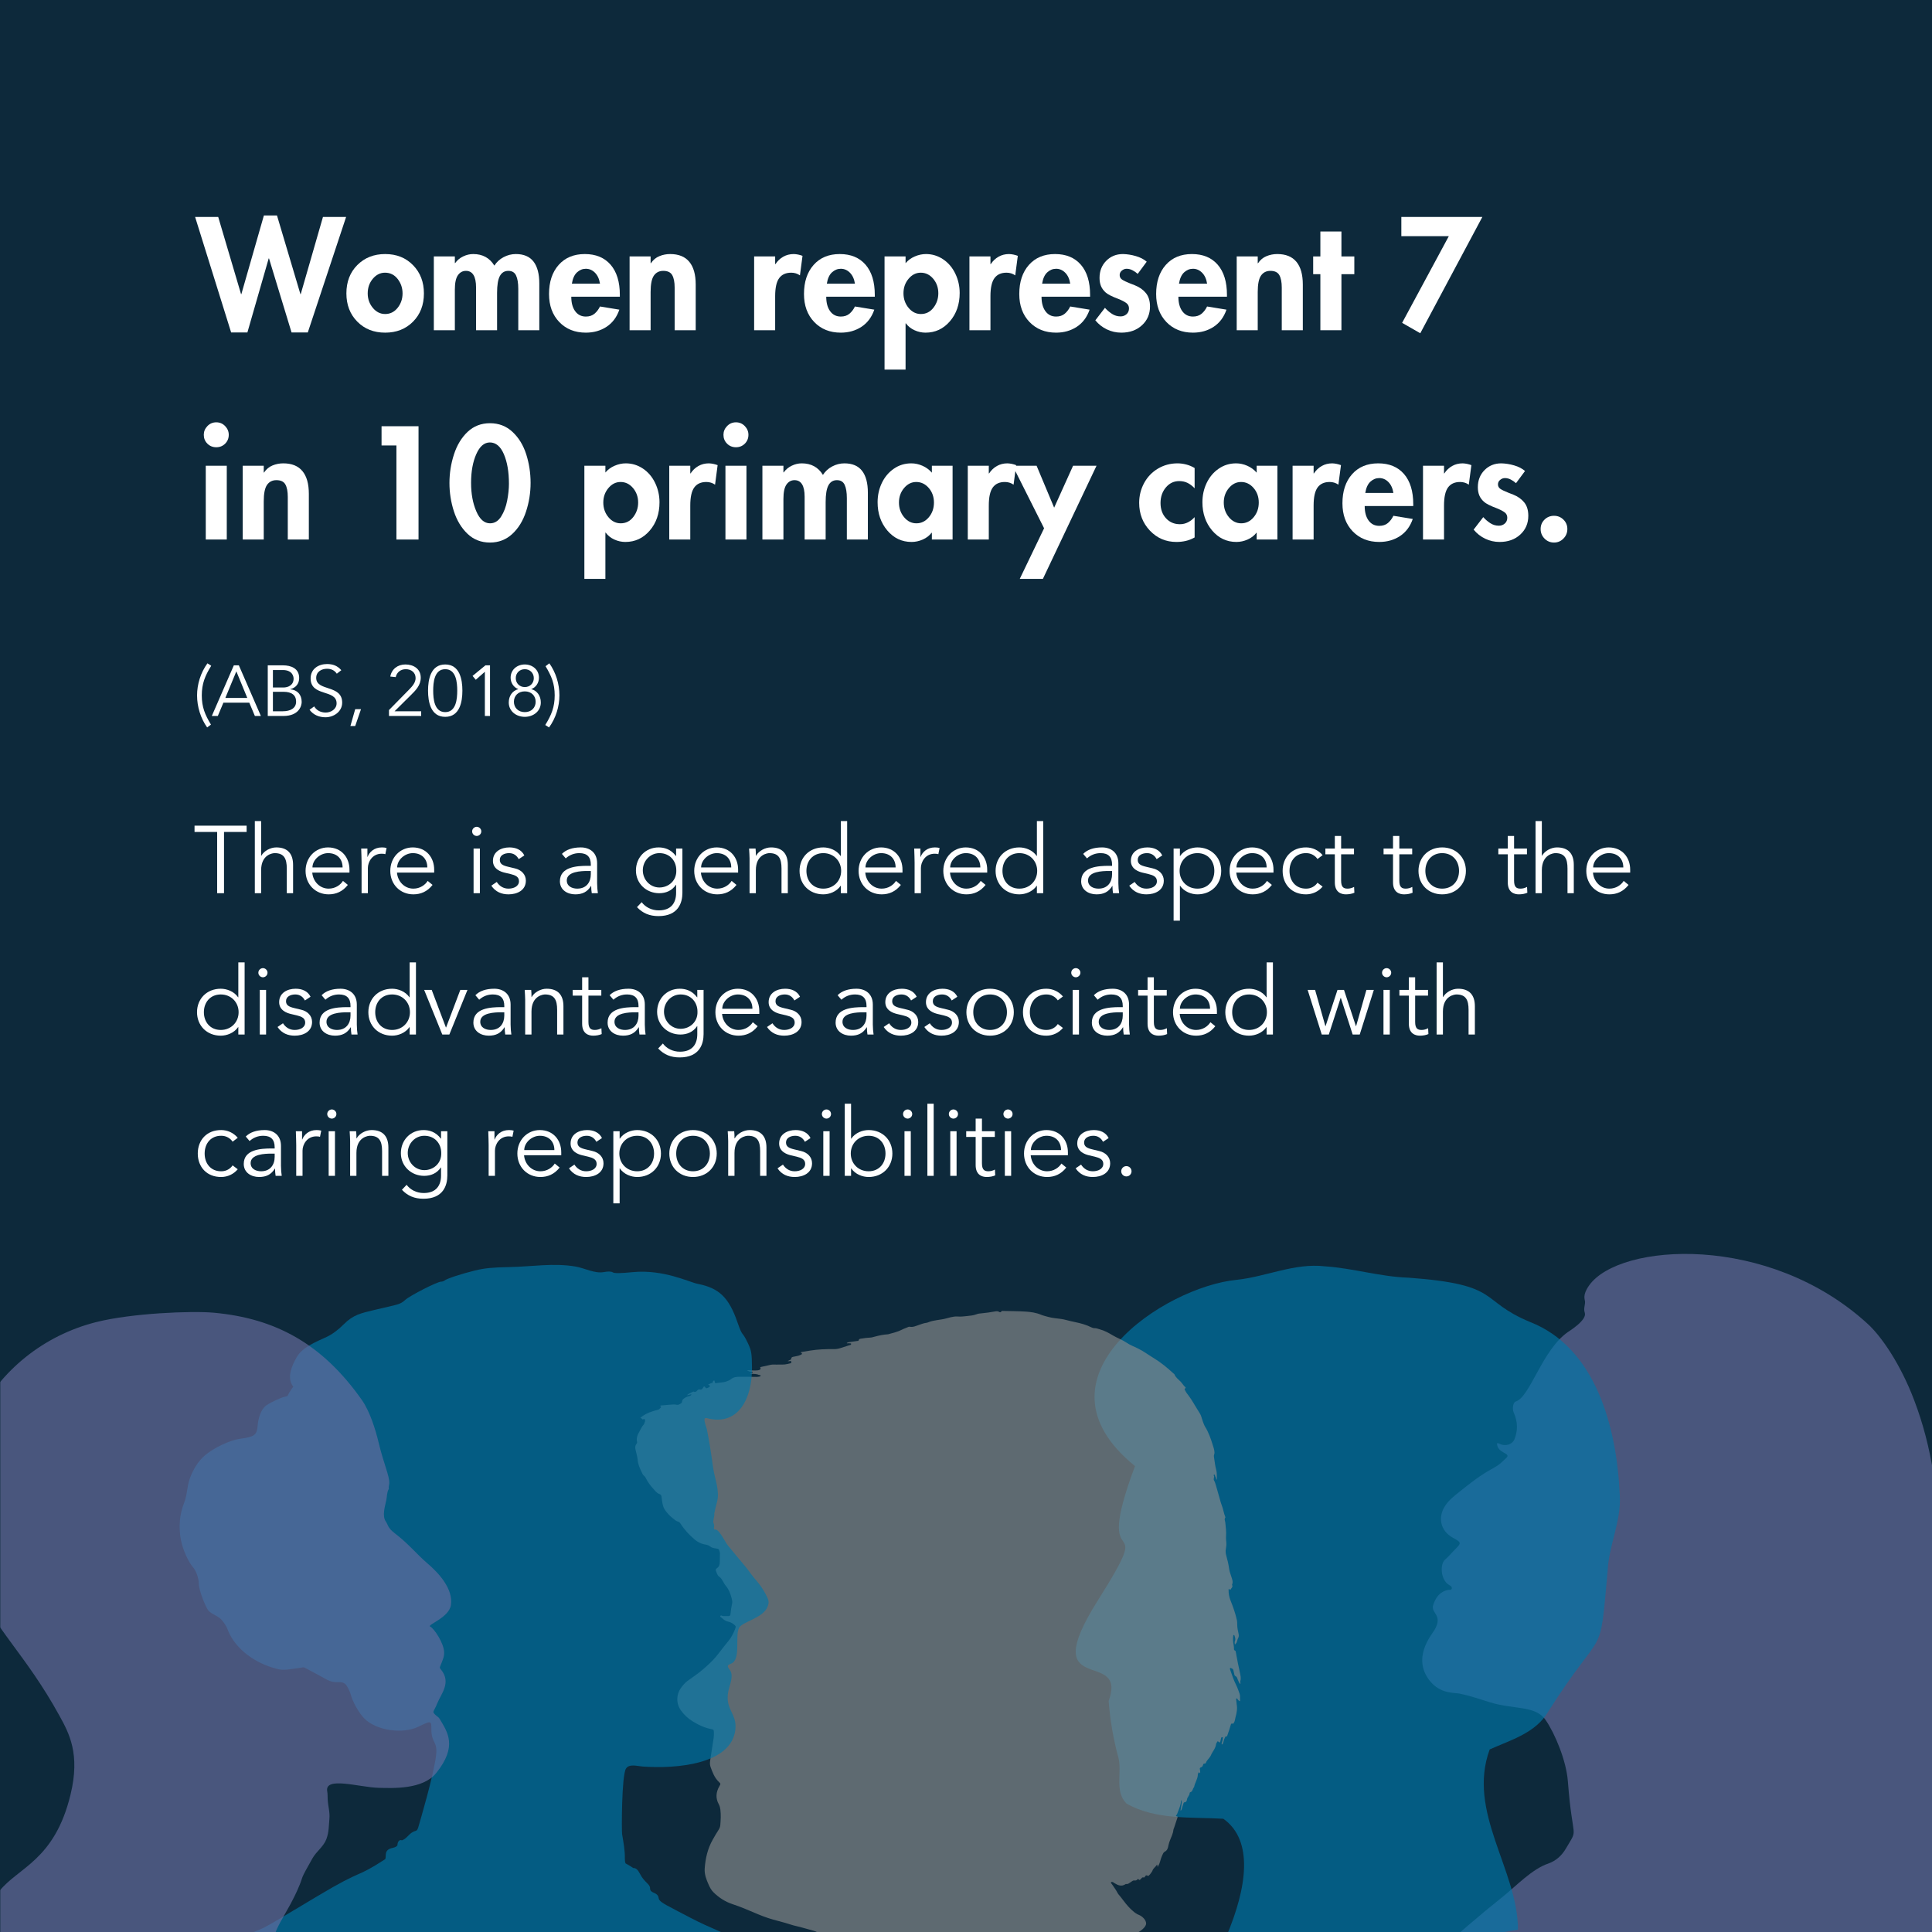
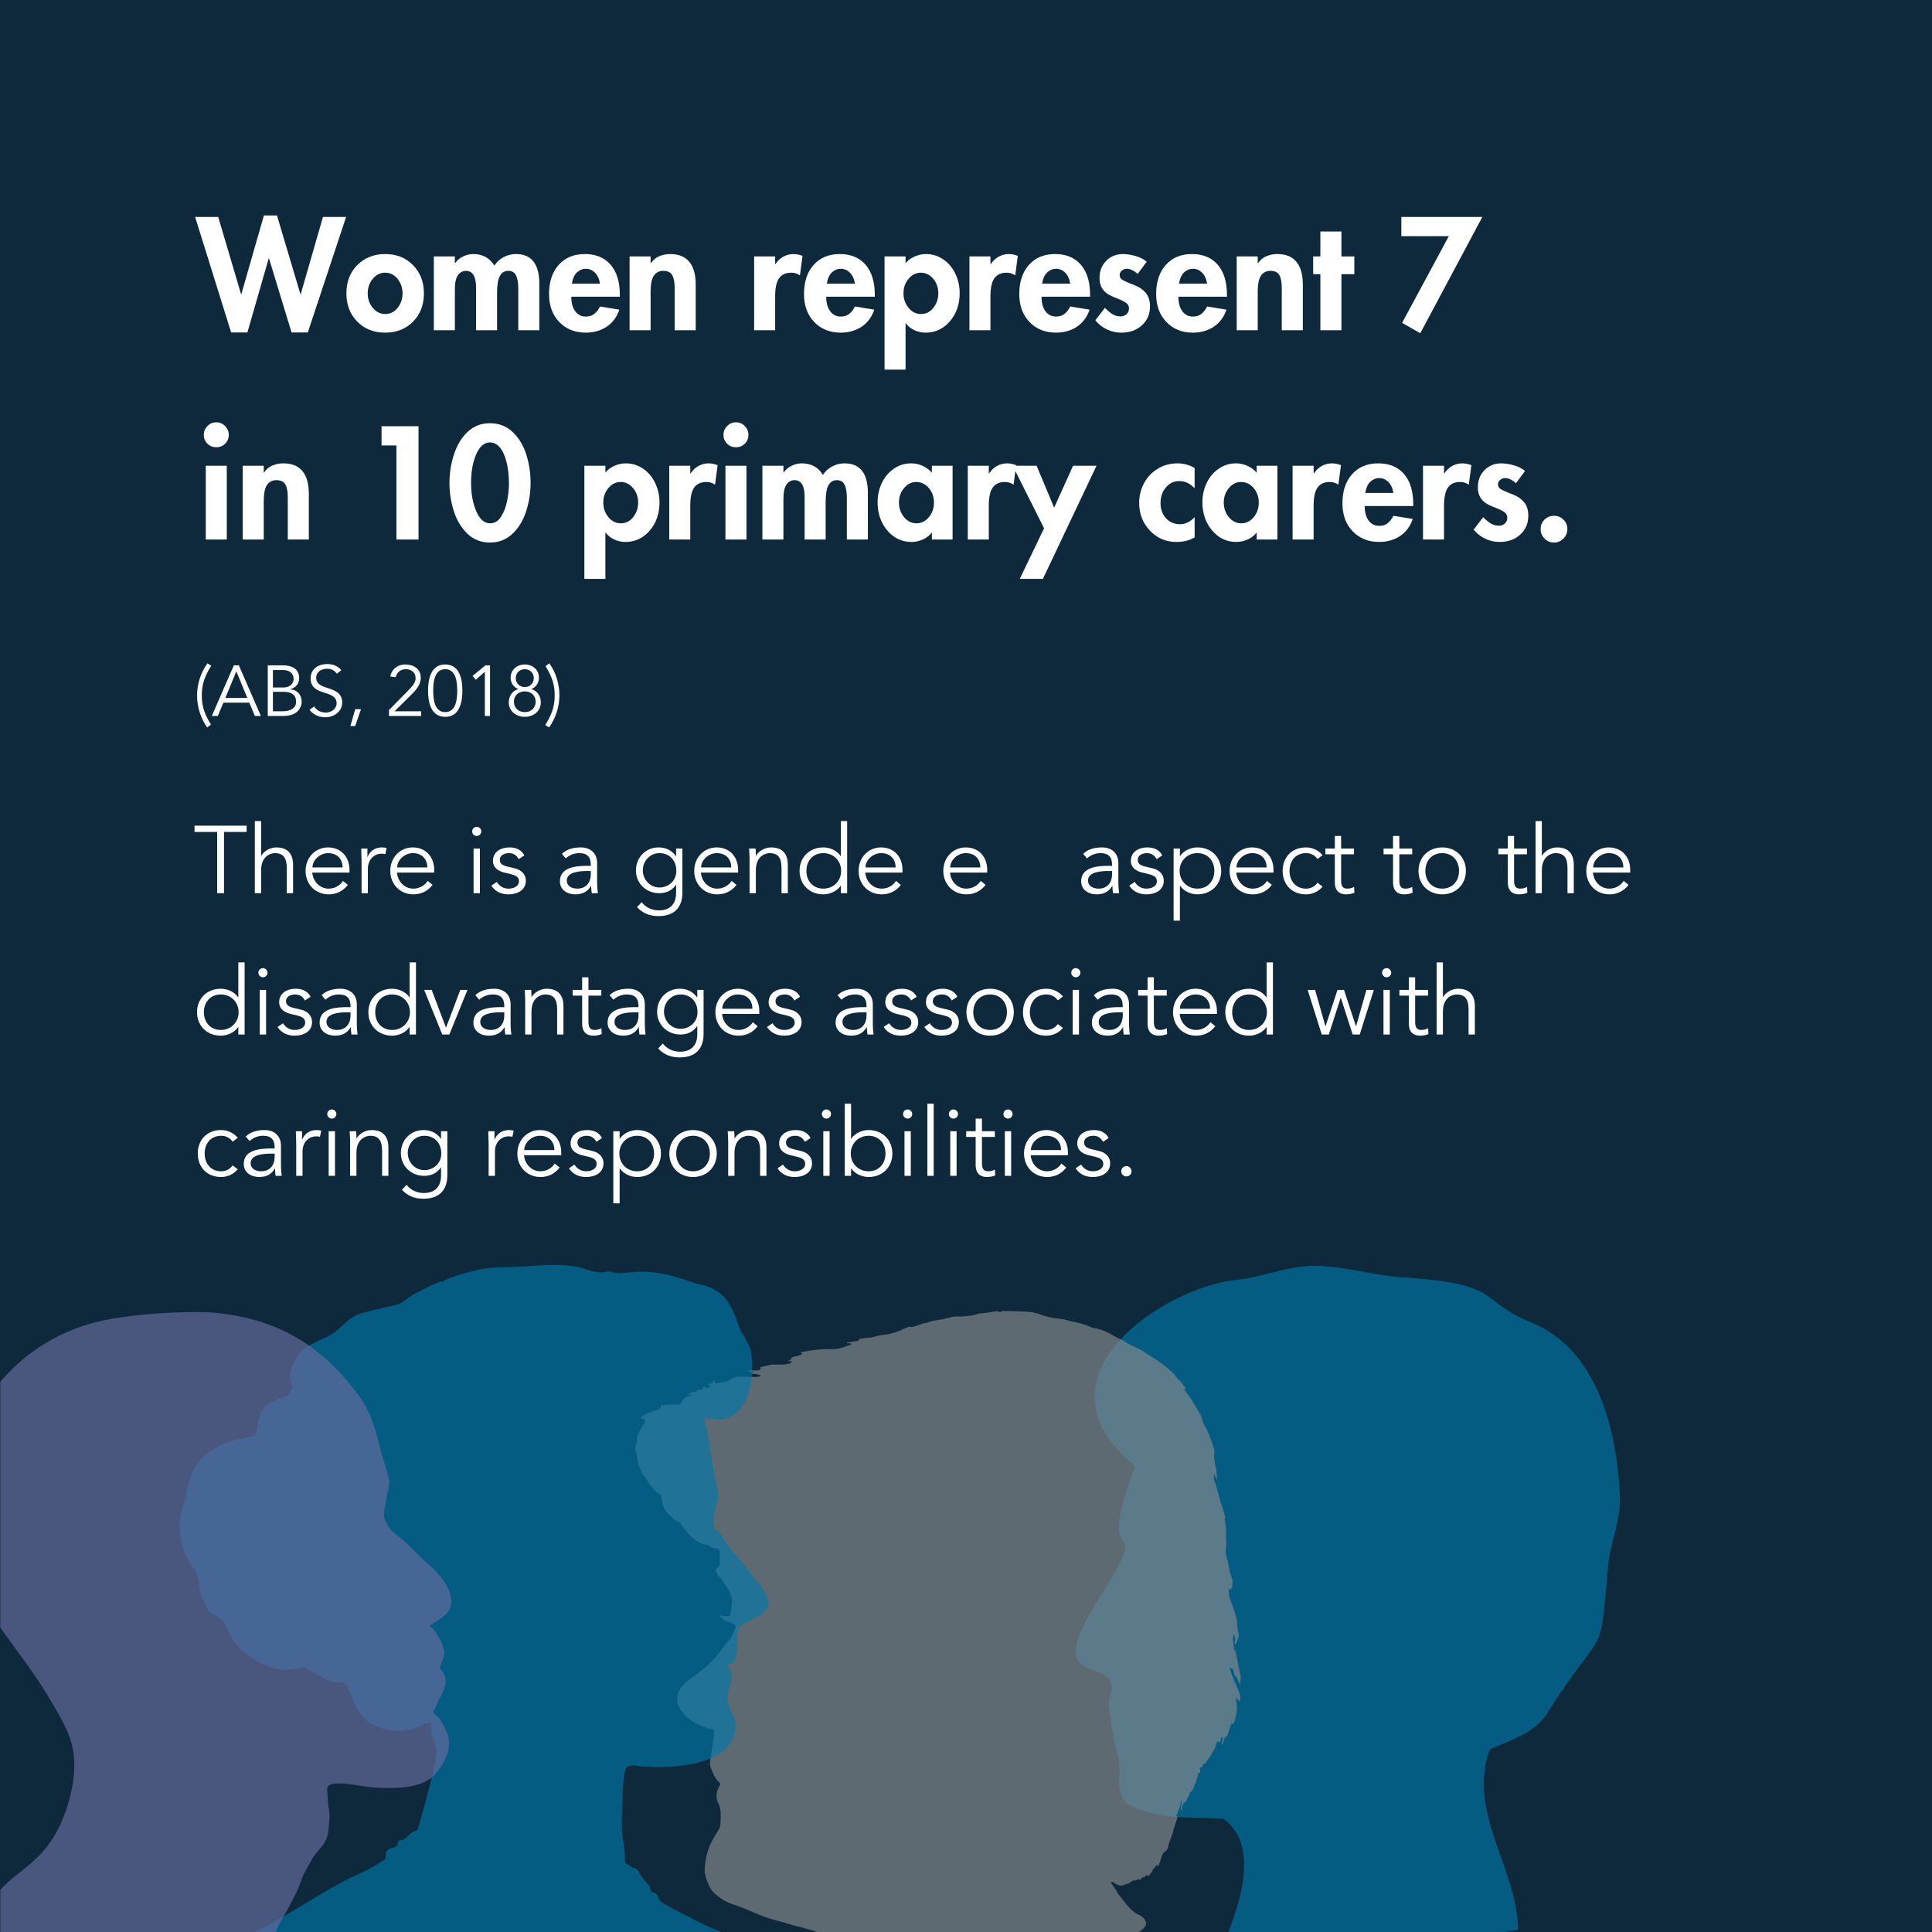
<svg xmlns="http://www.w3.org/2000/svg" width="1080" zoomAndPan="magnify" viewBox="0 0 810 810" height="1080" preserveAspectRatio="xMidYMid meet" version="1.0">
  <defs>
    <filter x="0%" y="0%" width="100%" height="100%" id="1b17fc312d">
      <feColorMatrix values="0 0 0 0 1 0 0 0 0 1 0 0 0 0 1 0 0 0 1 0" color-interpolation-filters="sRGB" />
    </filter>
    <g />
    <mask id="e53763eabd">
      <g filter="url(#1b17fc312d)">
        <rect x="-81" width="972" fill="#000000" y="-81" height="972" fill-opacity="0.659" />
      </g>
    </mask>
    <clipPath id="9a6339f348">
      <path d="M 1 0.602 L 244 0.602 L 244 285 L 1 285 Z M 1 0.602 " clip-rule="nonzero" />
    </clipPath>
    <clipPath id="49ad1610af">
      <rect x="0" width="244" y="0" height="285" />
    </clipPath>
    <mask id="60df237b47">
      <g filter="url(#1b17fc312d)">
        <rect x="-81" width="972" fill="#000000" y="-81" height="972" fill-opacity="0.659" />
      </g>
    </mask>
    <clipPath id="5623fe0503">
      <path d="M 1 0.398 L 229.441 0.398 L 229.441 280 L 1 280 Z M 1 0.398 " clip-rule="nonzero" />
    </clipPath>
    <clipPath id="4c5f35a805">
      <rect x="0" width="230" y="0" height="280" />
    </clipPath>
    <mask id="35e87272fd">
      <g filter="url(#1b17fc312d)">
        <rect x="-81" width="972" fill="#000000" y="-81" height="972" fill-opacity="0.659" />
      </g>
    </mask>
    <clipPath id="3631258f22">
      <path d="M 0.207 0.52 L 254.32 0.52 L 254.32 261 L 0.207 261 Z M 0.207 0.52 " clip-rule="nonzero" />
    </clipPath>
    <clipPath id="bb1b19f89c">
      <rect x="0" width="255" y="0" height="261" />
    </clipPath>
    <mask id="ae6b26e086">
      <g filter="url(#1b17fc312d)">
        <rect x="-81" width="972" fill="#000000" y="-81" height="972" fill-opacity="0.659" />
      </g>
    </mask>
    <clipPath id="c78bd57b2f">
      <path d="M 0.492 0.16 L 283.992 0.16 L 283.992 280 L 0.492 280 Z M 0.492 0.16 " clip-rule="nonzero" />
    </clipPath>
    <clipPath id="6491e5184c">
      <rect x="0" width="285" y="0" height="280" />
    </clipPath>
    <mask id="1b914fea35">
      <g filter="url(#1b17fc312d)">
        <rect x="-81" width="972" fill="#000000" y="-81" height="972" fill-opacity="0.659" />
      </g>
    </mask>
    <clipPath id="48ae7f1a16">
      <path d="M 0 1 L 189.359 1 L 189.359 261 L 0 261 Z M 0 1 " clip-rule="nonzero" />
    </clipPath>
    <clipPath id="e6fe0b6338">
      <rect x="0" width="190" y="0" height="261" />
    </clipPath>
  </defs>
  <rect x="-81" width="972" fill="#ffffff" y="-81" height="972" fill-opacity="1" />
  <rect x="-81" width="972" fill="#ffffff" y="-81" height="972" fill-opacity="1" />
  <rect x="-81" width="972" fill="#0d293b" y="-81" height="972" fill-opacity="1" />
  <g mask="url(#e53763eabd)">
    <g transform="matrix(1, 0, 0, 1, 566, 525)">
      <g clip-path="url(#49ad1610af)">
        <g clip-path="url(#9a6339f348)">
-           <path fill="#686e9f" d="M 269.117 340.535 C 179.887 340.535 90.656 340.535 1.43 340.535 C 1.43 336.969 0.625 332.344 1.426 328.883 C 2.176 325.637 5.836 323.148 8.258 320.738 C 26.199 302.871 44.227 286.02 64.016 270.234 C 69.574 265.797 76.328 258.562 83.164 256.289 C 86.387 255.141 88.812 252.918 90.492 250.039 C 96.016 240.57 93.34 247.977 91.332 221.785 C 90.672 213.137 85.891 201.711 82 196.109 C 77.691 189.906 68.785 191.797 58.816 188.734 C 54.566 187.43 50.363 185.965 46 185.062 C 43.855 184.617 37.902 185.254 33.477 179.719 C 25.832 170.168 34.129 160.523 35.348 158.492 C 39.234 152.008 33.742 151.434 34.875 147.934 C 35.906 144.742 37.672 142.223 41.273 141.559 C 41.785 141.461 42.578 141.785 42.68 140.898 C 42.762 140.188 42.125 139.855 41.652 139.586 C 37.816 137.391 37.727 130.672 39.828 128.895 C 41.332 127.621 42.551 126.082 43.941 124.707 C 46.93 121.758 46.664 121.688 42.988 119.625 C 37.965 116.809 36.715 111.25 39.824 106.41 C 41.461 103.859 43.785 102.129 46.055 100.301 C 61.148 88.137 59.18 92.551 65.582 86.191 C 67.711 84.074 61.629 84.441 61.617 80.07 C 62.25 79.977 62.609 80.312 63.027 80.48 C 65.332 81.418 68.102 80.613 68.98 78.328 C 71.051 72.961 69.43 69.145 68.559 67.016 C 67.961 65.555 68.422 62.914 69.434 62.609 C 75.52 60.781 80.508 40.965 91.352 33.465 C 92.191 32.883 99.48 28.375 98.422 25.348 C 97.848 23.707 98.551 22.316 98.539 20.824 C 98.531 19.789 97.266 18.098 100.273 13.879 C 112.957 -3.906 175.379 -8.211 217.125 30.117 C 222.766 35.293 230.691 46.727 236.477 61.898 C 252.055 102.742 245.816 141.371 248.844 209.242 C 249.176 216.684 250.453 224.164 250.453 231.617 C 250.453 242.762 253.191 254.574 254.516 265.652 C 255.828 276.648 256.488 288.125 259.773 298.746 C 264.422 313.773 266.793 314.828 267.574 330.203 C 267.75 333.684 269.117 336.988 269.117 340.535 Z M 269.117 340.535 " fill-opacity="1" fill-rule="nonzero" />
-         </g>
+           </g>
      </g>
    </g>
  </g>
  <g mask="url(#60df237b47)">
    <g transform="matrix(1, 0, 0, 1, 450, 530)">
      <g clip-path="url(#4c5f35a805)">
        <g clip-path="url(#5623fe0503)">
          <path fill="#0076a8" d="M 68.344 6.59 C 80.84 5.293 92.762 -0.586 105.492 0.914 C 117.266 1.691 128.668 5.293 140.473 5.668 C 180.105 8.574 169.539 15.164 191.562 24.281 C 218.773 34.98 227.883 67.836 229.113 97.086 C 229.723 107.918 224.469 117.914 224.008 128.633 C 220.461 167.676 222.953 150.07 199.156 187.496 C 193.961 196.543 183.48 199.453 174.562 203.457 C 164.926 229.727 186.328 253.715 186.426 279 C 102.285 292.734 80.207 345.773 30.477 348 C 30.531 343.738 30.707 339.504 30.852 335.266 C 51.383 311.477 88.496 250.762 62.891 232.527 C 49.324 231.719 34.547 233.133 22.309 226.16 C 17.172 221.059 20.488 213.164 18.902 206.883 C 16.766 199.133 15.438 191.184 14.805 183.172 C 23.086 160.438 -16.137 182.84 10.293 140.965 C 36.5 99.441 6.98 135.078 25.859 84.668 C -20.027 47.461 38.508 9.5 68.344 6.59 Z M 68.344 6.59 " fill-opacity="1" fill-rule="nonzero" />
        </g>
      </g>
    </g>
  </g>
  <g mask="url(#35e87272fd)">
    <g transform="matrix(1, 0, 0, 1, 266, 549)">
      <g clip-path="url(#bb1b19f89c)">
        <g clip-path="url(#3631258f22)">
          <path fill="#888b8d" d="M 228.918 210.059 C 229.113 208.75 229.465 207.461 229.434 206.121 C 229.434 205.988 229.383 205.855 229.355 205.719 C 229.176 205.82 229.176 205.996 229.16 206.164 C 229.02 207.684 228.469 209.09 227.902 210.48 C 227.688 211.016 227.559 211.621 227.129 212.082 C 226.887 212.344 227.113 212.453 227.387 212.484 C 227.648 212.512 227.797 212.621 227.691 212.938 C 227.203 214.391 226.73 215.848 226.254 217.305 C 226.152 217.609 225.969 217.906 225.941 218.215 C 225.809 219.711 225.117 221.02 224.59 222.383 C 224.289 223.152 224.031 223.918 223.863 224.742 C 223.66 225.738 223.457 226.773 222.301 227.344 C 221.773 227.605 221.465 228.414 221.188 229.031 C 220.848 229.781 220.621 230.582 220.395 231.375 C 220.219 232 220.012 232.605 219.66 233.152 C 219.562 233.309 219.492 233.48 219.41 233.645 C 219.152 233.492 219.289 233.23 219.238 233.02 C 219.211 232.906 219.141 232.648 219.047 232.809 C 218.527 233.688 217.531 234.262 217.219 235.176 C 216.977 235.883 216.473 236.285 216.129 236.852 C 216.059 236.965 215.918 237.031 215.84 237.145 C 215.629 237.453 215.383 237.586 215.031 237.359 C 214.879 237.262 214.727 237.191 214.52 237.262 C 214.047 237.43 214.047 238.281 213.441 238.129 C 212.723 237.949 212.613 238.57 212.246 238.848 C 211.965 239.062 211.73 239.426 211.367 238.926 C 211.266 238.785 210.977 238.777 210.871 238.938 C 210.492 239.504 209.961 239.406 209.402 239.395 C 208.93 239.387 208.578 239.773 208.184 240.008 C 207.531 240.402 206.984 241.062 206.086 240.867 C 206.016 240.852 205.918 240.926 205.844 240.973 C 204.191 242.055 202.707 241.422 201.246 240.523 C 201.09 240.426 200.961 240.285 200.793 240.207 C 200.465 240.055 200.055 239.844 199.793 240.191 C 199.621 240.422 199.984 240.664 200.133 240.887 C 200.941 242.109 201.852 243.266 202.527 244.586 C 202.836 245.188 203.344 245.688 203.781 246.223 C 204.559 247.18 205.254 248.215 206.043 249.152 C 207.438 250.805 208.887 252.426 210.805 253.52 C 211.043 253.656 211.301 253.762 211.559 253.863 C 212.832 254.367 214.527 255.926 214.52 257.422 C 214.512 259.055 211.863 260.879 210.527 261.438 C 208.906 262.113 207.09 262.234 205.402 262.668 C 202.75 263.352 200.098 264.035 197.445 264.719 C 195.465 265.23 193.473 265.742 191.633 266.625 C 189.195 267.793 187.457 269.617 185.418 271.391 C 183.164 273.348 180.836 275.219 178.352 276.871 C 174.445 279.465 170.199 281.484 166.195 283.91 C 162.137 286.367 158.301 289.379 154.988 292.777 C 150.777 297.102 147.473 302.18 144.02 307.098 C 142.273 309.586 140.535 312.246 138.438 314.457 C 137.562 315.375 136.398 316.027 135.445 316.898 C 134.18 318.055 132.941 319.234 131.676 320.387 C 130.645 321.324 129.637 322.32 128.551 323.199 C 127.793 323.812 127.141 324.859 126.305 325.332 C 124.492 326.359 123.164 328.445 121.801 329.988 C 120.879 331.035 119.906 332.117 118.609 332.637 C 116.414 333.516 114.914 332.047 113.852 330.312 C 112.137 327.586 110.492 324.812 108.816 322.066 C 107.184 319.395 105.434 316.836 103.715 314.266 C 103.484 313.918 103.195 313.605 103.133 313.184 C 102.988 312.242 102.477 311.469 102.047 310.652 C 99.977 306.691 97.605 302.895 95.637 298.875 C 94.965 297.512 94.016 296.324 93.109 295.117 C 92.715 294.594 92.41 294.055 92.262 293.402 C 91.938 291.949 91.238 290.645 90.57 289.328 C 89.844 287.891 89.074 286.477 88.582 284.922 C 88.266 283.918 87.777 282.961 87.289 282.023 C 86.445 280.395 85.609 278.762 84.746 277.141 C 83.73 275.23 82.914 273.215 82.016 271.246 C 81.02 269.066 80.117 266.852 79.324 264.59 C 78.613 262.566 77.352 261.051 75.09 260.469 C 72.609 259.832 70.172 259.031 67.664 258.477 C 66.145 258.141 64.672 257.59 63.172 257.164 C 61.457 256.68 59.734 256.234 58.016 255.758 C 55.191 254.977 52.484 253.863 49.797 252.711 C 46.977 251.5 44.148 250.324 41.223 249.363 C 38.09 248.336 35.344 246.582 33.027 244.242 C 32.195 243.406 31.617 242.312 31.125 241.215 C 30.148 239.027 29.27 236.816 29.449 234.348 C 29.758 230.078 30.695 225.992 32.848 222.227 C 33.621 220.867 34.387 219.512 35.246 218.207 C 35.648 217.594 35.926 216.957 35.988 216.184 C 36.168 214.035 36.281 211.891 36.027 209.746 C 35.934 208.969 35.773 208.199 35.383 207.504 C 33.938 204.93 34.156 202.398 35.582 199.902 C 36.16 198.891 36.203 198.852 35.367 198.055 C 33.562 196.336 32.734 194.09 31.914 191.84 C 31.383 190.379 31.789 188.918 32 187.469 C 32.391 184.828 32.84 182.195 33.211 179.551 C 33.328 178.738 33.309 177.898 33.293 177.07 C 33.277 176.289 33.074 176.07 32.352 175.953 C 29.547 175.484 27.055 174.289 24.637 172.832 C 22.598 171.602 20.895 170.066 19.512 168.141 C 17.305 165.074 17.617 161.328 19.398 158.82 C 20.215 157.676 21.094 156.57 22.254 155.727 C 24.398 154.164 26.637 152.707 28.633 150.973 C 30.516 149.336 32.41 147.695 34.039 145.742 C 35.832 143.59 37.457 141.309 39.262 139.168 C 40.605 137.57 41.539 135.715 42.273 133.766 C 42.629 132.824 42.434 132.648 41.52 131.926 C 40.801 131.359 40.027 131.047 39.188 130.848 C 38.305 130.645 37.566 130.191 36.953 129.586 C 36.609 129.246 35.824 128.953 35.996 128.535 C 36.215 127.992 36.848 128.57 37.309 128.559 C 38.043 128.539 38.781 128.562 39.52 128.543 C 39.957 128.535 40.199 128.262 40.238 127.848 C 40.371 126.285 40.648 124.75 40.949 123.215 C 41.09 122.484 40.922 121.758 40.738 121.039 C 40.242 119.105 39.531 117.285 38.203 115.738 C 37.789 115.258 37.512 114.66 37.18 114.109 C 36.707 113.332 36.309 112.559 35.492 111.992 C 34.707 111.445 34.477 110.383 34.133 109.496 C 33.969 109.078 34.277 108.656 34.625 108.426 C 35.539 107.812 35.762 106.93 35.766 105.91 C 35.773 104.758 35.824 103.609 35.836 102.457 C 35.84 102.18 35.828 101.887 35.738 101.633 C 35.348 100.516 35.598 100.379 34.121 100.191 C 33.227 100.078 32.309 99.887 31.562 99.258 C 30.82 98.637 29.844 98.609 28.965 98.402 C 27.578 98.066 26.414 97.406 25.332 96.512 C 22.973 94.559 20.922 92.336 19.281 89.746 C 19.047 89.379 18.781 89.078 18.352 88.973 C 17.367 88.73 16.699 88.012 15.934 87.422 C 14.723 86.48 13.719 85.359 12.836 84.125 C 12.215 83.246 11.941 82.215 11.727 81.18 C 11.543 80.281 11.461 79.363 11.336 78.453 C 11.266 77.914 11.047 77.582 10.461 77.379 C 9.34 76.988 8.648 75.996 7.883 75.16 C 6.668 73.84 5.602 72.387 4.797 70.762 C 4.613 70.395 4.434 70.059 4.07 69.789 C 3.504 69.371 3.258 68.691 2.961 68.066 C 2.227 66.523 1.531 64.98 1.371 63.246 C 1.23 61.734 0.797 60.273 0.453 58.801 C 0.242 57.895 0.242 57.066 0.867 56.324 C 1.055 56.105 1.176 55.867 1.098 55.57 C 0.656 53.867 1.371 52.387 2.164 51.016 C 2.711 50.078 3.117 49.031 3.914 48.219 C 4.176 47.953 4.168 47.438 4.371 47.09 C 4.602 46.691 4.383 46.312 4.273 46.043 C 4.078 45.555 3.695 46.293 3.371 46.066 L 3.34 46.027 C 3.07 45.805 2.867 45.477 2.461 45.465 L 2.426 45.5 C 3.91 44.137 5.676 43.293 7.586 42.711 C 8.332 42.484 9.07 42.223 9.832 42.062 C 10.445 41.93 10.684 41.402 11.094 41.062 C 11.137 41.023 11.152 40.867 11.113 40.828 C 10.473 40.164 11.105 40.25 11.477 40.219 C 13.113 40.074 14.746 39.918 16.387 39.824 C 16.828 39.797 17.312 39.871 17.73 39.957 C 18.375 40.094 18.781 39.777 19.258 39.543 C 19.758 39.301 19.977 38.871 20.023 38.324 C 20.055 37.93 20.305 37.684 20.605 37.438 C 21.23 36.934 21.93 36.598 22.691 36.406 C 23.109 36.301 23.488 36.176 23.781 35.859 C 23.832 35.801 23.863 35.723 23.906 35.656 C 23.816 35.633 23.723 35.574 23.645 35.59 C 23.203 35.695 22.762 35.816 22.32 35.926 C 22.238 35.945 22.145 35.926 22.055 35.922 C 22.113 35.855 22.168 35.777 22.238 35.727 C 22.457 35.562 22.676 35.383 22.918 35.262 C 23.504 34.961 24.102 34.695 24.695 34.414 L 24.676 34.375 C 25.301 34.781 25.887 34.535 26.254 34.062 C 26.586 33.629 26.887 33.441 27.395 33.57 C 28.047 33.738 28.434 33.41 28.715 32.875 C 28.797 32.711 28.887 32.547 29.008 32.414 C 29.199 32.203 29.371 32.234 29.555 32.473 C 30.082 33.152 30.094 33.152 30.812 32.828 C 31.02 32.738 31.23 32.637 31.406 32.5 C 31.734 32.23 31.684 31.965 31.27 31.688 C 31.16 31.617 30.965 31.625 30.977 31.457 C 30.988 31.297 31.172 31.309 31.293 31.289 C 31.699 31.215 31.969 30.832 32.434 30.844 C 32.945 30.859 32.707 30.219 33.027 30.027 C 33.172 29.941 33.238 29.68 33.457 29.789 C 33.551 29.84 33.613 30.012 33.633 30.137 C 33.75 30.867 33.805 30.977 34.344 30.867 C 35.73 30.582 37.172 30.699 38.535 30.176 C 39.172 29.93 39.871 29.734 40.355 29.309 C 41.586 28.234 43.051 28.23 44.508 28.211 C 46.656 28.18 48.805 28.254 50.957 28.273 C 51.324 28.273 51.703 28.277 52.055 28.191 C 52.348 28.117 52.84 28.141 52.879 27.812 C 52.93 27.328 52.402 27.574 52.148 27.449 C 51.125 26.945 50 27.055 48.91 26.98 C 48.777 26.973 48.539 26.902 48.539 26.867 C 48.547 26.578 48.797 26.75 48.934 26.691 C 49.098 26.617 49.281 26.586 49.441 26.504 C 49.5 26.473 49.547 26.344 49.535 26.273 C 49.523 26.211 49.426 26.121 49.363 26.117 C 48.586 26.082 47.812 26.051 47.219 25.438 L 47.191 25.48 C 48.656 25.438 50.113 25.699 51.586 25.531 C 52.02 25.484 52.395 25.414 52.719 25.133 C 52.863 25.004 52.945 24.867 52.863 24.656 C 52.684 24.191 52.695 24.191 52.984 24.117 C 54.316 23.789 55.668 23.539 57.004 23.219 C 58.047 22.973 59.188 23.164 60.281 23.105 C 61.469 23.039 62.672 23.211 63.848 22.91 C 64.379 22.777 64.91 22.633 65.449 22.539 C 65.898 22.465 65.719 22.18 65.73 21.93 C 65.746 21.574 65.562 21.582 65.297 21.629 C 64.934 21.695 64.566 21.738 64.207 21.586 L 64.184 21.633 C 64.52 21.484 64.859 21.34 65.191 21.184 C 65.398 21.09 65.688 20.98 65.699 20.758 C 65.75 19.863 66.441 19.871 67.039 19.75 C 67.895 19.574 68.77 19.453 69.57 19.074 C 69.809 18.961 70.129 18.922 70.203 18.598 C 70.289 18.215 70.062 18.207 69.758 18.121 C 69.559 18.066 69.793 17.875 69.961 17.848 C 71.184 17.641 72.406 17.434 73.633 17.238 C 76.918 16.711 80.227 16.582 83.547 16.625 C 84.426 16.637 85.293 16.523 86.133 16.262 C 87.488 15.844 88.84 15.395 90.195 14.961 C 90.324 14.918 90.488 14.934 90.594 14.863 C 90.734 14.762 90.879 14.629 90.832 14.406 C 90.797 14.227 90.648 14.227 90.523 14.215 C 90.25 14.188 89.969 14.199 89.695 14.164 C 89.461 14.129 89.184 14.367 88.988 14.055 C 89.23 13.945 89.465 13.773 89.719 13.734 C 90.895 13.539 92.074 13.367 93.262 13.223 C 93.539 13.188 93.914 13.234 93.984 12.965 C 94.184 12.16 94.867 12.273 95.391 12.184 C 96.496 11.996 97.617 11.836 98.734 11.801 C 99.445 11.777 100.086 11.57 100.742 11.391 C 102.555 10.902 104.383 10.523 106.262 10.406 C 106.305 10.406 106.352 10.398 106.398 10.387 C 108.387 9.832 110.422 9.383 112.258 8.414 C 113.121 7.961 114.055 7.715 114.922 7.293 C 115.039 7.238 115.199 7.215 115.328 7.242 C 116.812 7.551 118.098 6.859 119.426 6.418 C 120.387 6.102 121.324 5.73 122.34 5.613 C 122.652 5.578 122.961 5.461 123.258 5.344 C 125.668 4.371 128.297 4.438 130.762 3.742 C 131.34 3.578 131.914 3.406 132.496 3.281 C 133.477 3.074 134.43 2.871 135.477 2.953 C 136.781 3.059 138.117 2.91 139.43 2.758 C 140.742 2.602 142.074 2.531 143.336 2.031 C 144.059 1.742 144.852 1.664 145.637 1.602 C 147.453 1.449 149.246 1.16 151.043 0.848 C 151.602 0.75 152.285 0.613 152.789 0.957 C 153.289 1.297 153.559 1.234 153.871 0.785 C 154.062 0.516 154.375 0.625 154.645 0.629 C 157.762 0.703 160.887 0.691 164 0.891 C 166.191 1.031 168.379 1.336 170.453 2.207 C 171.418 2.609 172.465 2.832 173.48 3.121 C 175.254 3.625 177.094 3.719 178.906 3.98 C 179.633 4.086 180.344 4.238 181.059 4.434 C 182.297 4.773 183.559 5.043 184.816 5.312 C 187.113 5.805 189.379 6.387 191.488 7.461 C 191.945 7.691 192.438 7.852 192.949 7.84 C 193.707 7.828 194.375 8.145 195.082 8.328 C 197.074 8.848 198.828 9.836 200.566 10.875 C 202.422 11.98 204.492 12.684 206.281 13.902 C 207.738 14.898 209.375 15.516 210.945 16.273 C 213.363 17.441 215.5 19.062 217.785 20.445 C 220.746 22.234 223.391 24.434 225.926 26.77 C 226.094 26.922 226.34 27.051 226.414 27.242 C 226.934 28.543 228.059 29.316 228.988 30.258 C 229.691 30.977 230.152 31.895 230.934 32.543 C 231.078 32.66 231.207 32.914 231.016 33.004 C 230.375 33.305 230.746 33.664 230.914 34.008 C 231.312 34.848 231.91 35.559 232.461 36.293 C 233.867 38.172 234.934 40.262 236.203 42.223 C 236.766 43.094 237.328 43.938 237.652 44.922 C 237.895 45.641 238.074 46.379 238.34 47.086 C 238.613 47.812 238.875 48.566 239.281 49.223 C 240.727 51.547 241.609 54.102 242.414 56.691 C 242.754 57.785 243.148 58.848 243.184 60.027 C 243.203 60.621 242.832 61.074 242.945 61.719 C 243.273 63.574 243.391 65.457 243.914 67.281 C 244.258 68.48 244.082 69.738 244.211 70.961 C 244.227 71.113 244.07 71.281 243.992 71.441 C 243.969 71.309 243.934 71.176 243.926 71.039 C 243.891 70.445 243.355 70.031 243.359 69.418 C 243.359 69.309 243.195 69.195 243.043 69.262 C 242.906 69.32 242.789 69.477 242.863 69.586 C 243.32 70.266 242.578 70.984 243 71.703 C 243.367 72.332 243.582 73.059 243.789 73.762 C 244.41 75.867 244.988 77.984 245.59 80.098 C 245.781 80.754 245.953 81.422 246.211 82.055 C 246.855 83.648 247.051 85.375 247.703 86.965 C 247.734 87.047 247.781 87.18 247.746 87.223 C 247.168 87.926 247.652 88.637 247.719 89.34 C 247.902 91.258 248.176 93.16 248.027 95.109 C 247.961 95.953 248.055 96.852 248.137 97.711 C 248.227 98.648 248.109 99.551 247.945 100.441 C 247.773 101.387 247.859 102.277 248.113 103.164 C 248.633 104.98 249.059 106.816 249.316 108.688 C 249.469 109.77 249.84 110.793 250.176 111.832 C 250.547 112.984 251.109 114.172 250.523 115.441 C 251.035 116.285 250.289 116.766 249.949 117.348 C 249.77 117.656 249.547 117.691 249.43 117.258 C 249.379 117.07 249.234 117.129 249.152 117.242 C 249.102 117.309 249.094 117.414 249.094 117.504 C 249.07 119.039 249.309 120.512 249.887 121.957 C 250.957 124.637 251.938 127.355 252.559 130.184 C 252.715 130.887 252.703 131.629 252.719 132.355 C 252.75 133.504 252.969 134.621 253.23 135.734 C 253.262 135.867 253.285 136 253.309 136.137 C 253.418 136.699 253.375 137.32 253.109 137.75 C 252.633 138.516 252.812 139.551 252.031 140.164 C 251.941 140.234 251.949 140.465 251.785 140.422 C 251.715 140.402 251.672 140.191 251.664 140.062 C 251.645 139.703 251.574 139.344 251.746 138.98 C 252.113 138.195 251.785 137.445 251.555 136.703 C 251.516 136.578 251.43 136.449 251.254 136.48 C 251.098 136.516 251.062 136.648 251.043 136.781 C 250.844 138.062 250.941 139.348 251.203 140.598 C 251.277 140.953 251.281 141.301 251.34 141.648 C 251.426 142.164 251.109 142.809 251.91 143.082 C 252.062 143.133 252.105 143.57 252.16 143.836 C 252.379 144.961 252.609 146.082 252.789 147.211 C 253.055 148.891 253.527 150.527 253.828 152.195 C 254.043 153.375 254.426 154.598 253.996 155.832 C 253.957 155.953 254.031 156.113 254 156.242 C 253.938 156.484 254.309 156.812 253.91 156.938 C 253.828 156.965 253.578 156.562 253.449 156.332 C 253.277 156.012 253.152 155.664 253 155.328 C 252.73 154.73 252.695 154.031 251.922 153.695 C 251.539 153.527 251.484 152.918 251.375 152.469 C 251.277 152.066 251.191 151.664 251.102 151.262 C 251.027 150.922 250.852 150.648 250.508 150.566 C 250.254 150.504 250.051 150.133 249.785 150.348 C 249.535 150.547 249.688 150.871 249.777 151.125 C 250.535 153.285 251.246 155.457 252.289 157.516 C 252.867 158.66 253.242 159.902 253.715 161.102 C 253.855 161.453 253.875 161.816 253.883 162.188 C 253.895 162.875 253.906 163.566 253.918 164.254 L 253.898 164.223 C 253.355 164.102 253.039 163.715 252.785 163.262 C 252.711 163.133 252.602 163.051 252.449 163.082 C 252.191 163.133 252.23 163.379 252.262 163.52 C 252.398 164.156 252.352 164.812 252.473 165.434 C 252.844 167.34 252.508 169.152 251.996 170.973 C 251.762 171.801 251.77 172.691 251.207 173.426 C 251.086 173.582 251.027 173.742 250.832 173.66 C 250.27 173.434 250.133 173.723 249.992 174.203 C 249.605 175.523 249.195 176.836 248.719 178.121 C 248.574 178.504 248.57 179.207 247.797 179.027 C 247.434 179.668 247.148 180.348 247 181.066 C 246.914 181.484 246.789 181.867 246.551 182.211 C 246.488 182.305 246.344 182.344 246.234 182.41 C 246.211 182.277 246.137 182.129 246.168 182.012 C 246.352 181.301 246.645 180.621 246.668 179.871 C 246.676 179.66 246.852 179.414 246.5 179.332 C 246.137 179.25 246.004 179.492 245.93 179.777 C 245.82 180.223 245.711 180.668 245.625 181.121 C 245.535 181.605 245.363 181.613 244.992 181.324 C 244.484 180.93 244.461 180.961 244.195 181.492 C 244.074 181.738 243.867 181.973 243.84 182.227 C 243.656 184.047 242.34 185.332 241.672 186.91 C 241.156 188.125 239.984 188.844 239.574 190.094 C 239.406 190.602 238.609 190.184 238.457 190.727 C 238.328 191.18 238.227 191.613 237.766 191.848 C 237.645 191.91 237.508 191.949 237.387 192.016 C 237.062 192.188 236.961 192.43 237.055 192.812 C 237.156 193.211 237.188 193.629 237.191 194.039 C 237.203 194.574 237.016 194.395 236.789 194.137 C 236.703 194.035 236.516 194.07 236.457 194.207 C 236.348 194.457 236.215 194.727 236.207 194.988 C 236.16 196.883 234.945 198.422 234.633 200.234 C 233.961 200.875 234.117 202.145 232.965 202.434 C 232.875 202.457 232.77 202.648 232.766 202.766 C 232.734 203.805 231.766 204.434 231.637 205.461 C 231.574 205.961 231.383 206.594 230.559 206.629 C 230.23 206.645 230.148 207.195 230.035 207.543 C 229.812 208.242 229.609 208.949 229.383 209.648 C 229.312 209.867 229.207 210.078 228.914 210.055 Z M 228.918 210.059 " fill-opacity="1" fill-rule="nonzero" />
        </g>
        <path fill="#888b8d" d="M 64.203 21.59 C 64.211 21.625 64.219 21.66 64.227 21.695 C 64.309 21.621 64.293 21.602 64.18 21.637 Z M 64.203 21.59 " fill-opacity="1" fill-rule="nonzero" />
        <path fill="#888b8d" d="M 24.691 34.418 L 24.738 34.41 L 24.672 34.379 Z M 24.691 34.418 " fill-opacity="1" fill-rule="nonzero" />
      </g>
    </g>
  </g>
  <g mask="url(#ae6b26e086)">
    <g transform="matrix(1, 0, 0, 1, 61, 530)">
      <g clip-path="url(#6491e5184c)">
        <g clip-path="url(#c78bd57b2f)">
          <path fill="#0076a8" d="M 283.996 323.242 C 283.594 321.168 274.105 298.332 259.902 289.18 C 254.105 285.445 239.508 279.273 234.672 277.078 C 230.297 275.094 226.219 272.836 221.961 270.637 C 216.406 267.766 215.285 266.961 215.129 265.73 C 214.785 263.082 211.543 264.023 211.543 261.695 C 211.543 259.816 209.176 259.305 207.289 255.562 C 206.441 253.887 205.574 253.102 204.469 253.18 C 203.719 252.602 201.41 251.27 201.242 251.219 C 201.055 250.676 200.957 250.012 200.973 249.305 C 201.062 245.828 200.383 242.395 199.816 238.98 C 199.617 237.789 199.566 214.312 201.477 211.445 C 202.852 209.383 206.27 210.461 208.25 210.609 C 222.633 211.68 245.594 209.703 247.301 195.199 C 248.18 187.715 241.898 186.578 244.871 177.066 C 246.008 173.426 246.027 171.504 244.938 170.066 C 243.754 168.5 243.836 168.125 245.512 167.488 C 249.777 165.867 247.055 155.895 248.844 152.496 C 250.262 149.812 259.242 148.379 260.887 143.398 C 261.492 141.559 261.398 141.027 259.988 138.316 C 259.121 136.648 257.594 134.367 256.598 133.238 C 253.941 130.23 253.254 128.895 251.426 126.684 C 248.977 123.719 246.477 120.801 244.066 117.809 C 242.988 116.469 240.25 110.52 238.578 111.312 C 238.465 111.145 238.367 110.969 238.289 110.785 C 238.578 110.059 238.418 108.875 238.012 108.215 C 238.199 106.207 238.668 105.277 238.449 104.672 C 238.672 103.574 238.973 101.988 239.586 99.812 C 240.926 95.062 238.598 89.93 237.957 85.195 C 237.238 79.898 236.449 74.656 235.402 69.43 C 235.191 68.375 234.109 65.891 234.395 64.883 C 234.586 64.211 235.859 64.707 236.316 64.801 C 248.785 67.477 254.406 56.059 254.273 43.32 C 254.211 37.309 254.047 36.305 252.586 33.184 C 249.879 27.41 250.547 31.207 248.16 24.309 C 244.574 13.961 240.477 10.008 231.504 8.258 C 227.941 7.555 217.164 2.105 204.32 3.348 C 199 3.863 196.633 3.891 195.914 3.441 C 195.258 3.031 193.996 2.988 192.242 3.316 C 188.324 4.047 184.191 1.676 180.328 1.008 C 171.168 -0.582 161.855 1.055 152.637 1.223 C 145.484 1.352 142.152 1.68 138.129 2.664 C 132.449 4.047 126.266 6.086 125.391 6.859 C 125.086 7.125 124.41 7.344 123.887 7.344 C 122.352 7.344 111.098 13.062 108.992 14.914 C 106.527 17.074 106.484 16.695 95.719 19.262 C 90.473 20.512 87.086 21.23 83.238 25.105 C 80.789 27.57 78.277 29.43 75.914 30.527 C 71.598 32.531 65.84 34.754 63.406 38.988 C 61.344 42.57 59.066 47.781 61.984 51.398 C 61.887 51.301 60.234 53.898 60.164 54.039 C 59.93 54.496 59.762 54.922 59.535 55.281 C 59.234 55.34 58.941 55.434 58.656 55.555 C 57.352 55.68 52.961 57.66 50.727 59.156 C 48.375 60.727 47.262 64.805 47.047 67.504 C 46.719 71.695 45.809 72.387 39.465 73.242 C 35.449 73.781 28.57 77.051 24.965 80.129 C 22.023 82.641 19.949 86.156 18.625 89.758 C 17.355 93.191 17.527 96.793 16.168 100.16 C 14.316 104.734 13.84 110.168 14.816 115.445 C 15.562 119.496 17.906 124.797 19.996 127.164 C 21.246 128.578 22.34 131.711 22.34 133.863 C 22.344 136.738 25.152 143.602 26.258 145.078 C 27.473 146.699 30.188 147.305 31.715 148.922 C 32.773 150.039 33.93 151.777 34.285 152.785 C 36.883 160.102 44.102 166.332 53.242 169.145 C 57.664 170.508 57.695 170.27 66.414 169 C 76.02 174.016 76.312 174.66 78.641 175.125 C 80.871 175.574 82.961 174.484 84.426 176.855 C 85.086 177.93 85.793 179.457 85.996 180.254 C 86.805 183.465 89.488 188.223 91.777 190.516 C 96.902 195.645 107.945 197.066 114.363 193.945 C 119.766 191.32 119.848 191.332 119.848 194.891 C 119.848 201.012 122.512 199.848 121.848 205.785 C 120.918 214.102 114.762 234.656 114.617 235.23 C 113.645 239.105 113.371 236.223 110.031 239.762 C 108.961 240.898 107.734 241.691 107.309 241.527 C 106.465 241.203 105.668 242.137 105.645 243.477 C 105.633 243.965 104.801 244.492 103.664 244.723 C 99.719 245.535 101.109 248.125 100.527 249.441 C 87.48 257.938 92.184 252.957 72.219 264.895 C 41.48 283.273 54.336 275.832 36.141 283.855 C 28.289 287.312 26.387 288.508 19.652 294.488 C 12.969 300.426 5.805 306.961 1.867 320.184 C 1.602 321.086 0.832 322.242 0.488 323.242 Z M 283.996 323.242 " fill-opacity="1" fill-rule="nonzero" />
        </g>
      </g>
    </g>
  </g>
  <g mask="url(#1b914fea35)">
    <g transform="matrix(1, 0, 0, 1, 0, 549)">
      <g clip-path="url(#e6fe0b6338)">
        <g clip-path="url(#48ae7f1a16)">
          <path fill="#686e9f" d="M 154.52 359.762 C 88.027 359.762 21.535 359.762 -44.953 359.762 C -44.164 353.883 -43.562 340.805 -38.105 322.195 C -23.285 271.668 -21.434 280.91 -11.836 266.258 C -9.875 263.266 -7.754 253.371 -0.387 243.992 C 7.559 233.879 22.852 231.129 29.574 203.395 C 33.727 186.266 28.91 177.59 24.945 170.367 C 10.621 144.293 -2.469 133.984 -10.734 114.191 C -31.781 63.859 -3.695 16.449 40.262 5.312 C 55.133 1.543 80.32 0.52 89.523 1.352 C 115.789 3.719 135.258 14.598 151.691 37.918 C 155.004 42.617 157.391 50.148 158.73 55.762 C 160.887 64.801 163.324 69.75 163.211 72.871 C 163.184 73.594 162.859 74.305 163.012 75.059 C 163.031 75.16 162.988 75.289 162.934 75.383 C 162.16 76.773 162.273 78.371 161.977 79.859 C 161.477 82.367 160.039 86.535 161.801 88.98 C 162.812 90.379 162.34 91.402 165.598 93.902 C 171.539 98.465 174.707 102.625 179.051 106.316 C 184.211 110.707 190.027 117.238 189.051 123.93 C 188.266 129.285 178.672 132.281 180.406 132.996 C 181.863 133.598 186.129 139.809 186.215 143.812 C 186.258 145.828 185.324 147.578 184.641 149.387 C 184.316 150.242 184.25 150.195 184.852 150.926 C 189.363 156.414 184.902 161.16 183.383 165.008 C 181.738 169.176 180.766 168.395 183.121 170.477 C 183.344 170.672 183.883 170.887 184.379 171.727 C 187.613 177.195 191.918 183.094 182.906 194.324 C 177.305 201.301 164.77 200.707 158.723 200.551 C 150.66 200.34 135.984 195.629 137.191 202.043 C 137.395 203.133 137.32 204.211 137.379 205.293 C 137.551 208.473 138.383 210.762 138.098 213.633 C 137.82 216.398 137.961 219.008 136.855 222.02 C 135.699 225.168 132.652 227.207 131.027 230.066 C 125.645 239.543 127.281 237.148 125.664 241.148 C 120.316 254.391 112.758 261.02 115.016 268.355 C 115.777 270.816 118.043 272.219 119.734 274.102 C 129.734 285.242 126.059 286.516 141.688 318.062 C 145.656 325.891 148.508 337.773 152.461 352.168 C 153.156 354.695 153.836 357.23 154.52 359.762 Z M 154.52 359.762 " fill-opacity="1" fill-rule="nonzero" />
        </g>
      </g>
    </g>
  </g>
  <g fill="#ffffff" fill-opacity="1">
    <g transform="translate(82.672, 138.45)">
      <g>
        <path d="M 33.453 -48.125 L 43.281 -15.125 L 43.406 -15.125 L 52.734 -47.5 L 62.438 -47.5 L 46.375 0.938 L 39.562 0.938 L 30.109 -30.109 L 29.984 -30.109 L 21.047 0.938 L 14.234 0.938 L -0.875 -47.5 L 8.812 -47.5 L 18.391 -15.125 L 18.516 -15.125 L 27.969 -48.125 Z M 33.453 -48.125 " />
      </g>
    </g>
  </g>
  <g fill="#ffffff" fill-opacity="1">
    <g transform="translate(144.212, 138.45)">
      <g>
        <path d="M 1.016 -15.438 C 1.016 -20.312 2.547 -24.281 5.609 -27.344 C 8.672 -30.406 12.555 -31.938 17.266 -31.938 C 22.047 -31.938 25.945 -30.379 28.969 -27.266 C 32 -24.16 33.516 -20.219 33.516 -15.438 C 33.516 -10.602 31.988 -6.648 28.938 -3.578 C 25.895 -0.516 22.004 1.016 17.266 1.016 C 12.516 1.016 8.617 -0.523 5.578 -3.609 C 2.535 -6.703 1.016 -10.645 1.016 -15.438 Z M 17.203 -24.125 C 15.223 -24.125 13.52 -23.273 12.094 -21.578 C 10.664 -19.879 9.953 -17.832 9.953 -15.438 C 9.953 -13.125 10.664 -11.102 12.094 -9.375 C 13.52 -7.656 15.242 -6.797 17.266 -6.797 C 19.359 -6.797 21.098 -7.656 22.484 -9.375 C 23.867 -11.102 24.562 -13.125 24.562 -15.438 C 24.562 -17.707 23.879 -19.723 22.516 -21.484 C 21.148 -23.242 19.379 -24.125 17.203 -24.125 Z M 17.203 -24.125 " />
      </g>
    </g>
  </g>
  <g fill="#ffffff" fill-opacity="1">
    <g transform="translate(178.729, 138.45)">
      <g>
        <path d="M 28.531 -27.094 C 29.5 -28.602 30.789 -29.785 32.406 -30.641 C 34.031 -31.504 35.742 -31.938 37.547 -31.938 C 40.867 -31.938 43.336 -30.883 44.953 -28.781 C 46.566 -26.688 47.375 -23.625 47.375 -19.594 L 47.375 0 L 38.562 0 L 38.562 -17.328 C 38.562 -19.766 38.254 -21.633 37.641 -22.938 C 37.035 -24.238 35.953 -24.891 34.391 -24.891 C 32.797 -24.891 31.609 -24.16 30.828 -22.703 C 30.055 -21.254 29.672 -18.914 29.672 -15.688 L 29.672 0 L 20.859 0 L 20.859 -17.953 C 20.859 -20.266 20.5 -22 19.781 -23.156 C 19.07 -24.312 18.02 -24.891 16.625 -24.891 C 15.238 -24.891 14.113 -24.281 13.25 -23.062 C 12.395 -21.844 11.969 -19.828 11.969 -17.016 L 11.969 0 L 3.156 0 L 3.156 -30.938 L 11.969 -30.938 L 11.969 -28.156 L 12.094 -28.156 C 12.977 -29.375 14.102 -30.305 15.469 -30.953 C 16.832 -31.609 18.227 -31.938 19.656 -31.938 C 23.602 -31.938 26.562 -30.32 28.531 -27.094 Z M 28.531 -27.094 " />
      </g>
    </g>
  </g>
  <g fill="#ffffff" fill-opacity="1">
    <g transform="translate(229.246, 138.45)">
      <g>
        <path d="M 10.266 -14.047 C 10.266 -11.484 10.812 -9.457 11.906 -7.969 C 13 -6.477 14.488 -5.734 16.375 -5.734 C 17.844 -5.734 19.051 -6.129 20 -6.922 C 20.945 -7.723 21.711 -8.734 22.297 -9.953 L 30.422 -8.625 C 29.336 -5.477 27.547 -3.082 25.047 -1.438 C 22.547 0.195 19.656 1.016 16.375 1.016 C 11.801 1.016 8.082 -0.473 5.219 -3.453 C 2.363 -6.441 0.938 -10.352 0.938 -15.188 C 0.938 -20.27 2.281 -24.332 4.969 -27.375 C 7.664 -30.414 11.32 -31.938 15.938 -31.938 C 20.562 -31.938 24.164 -30.445 26.75 -27.469 C 29.332 -24.488 30.625 -20.27 30.625 -14.812 L 30.625 -14.047 Z M 22.297 -19.531 C 22.004 -21.457 21.312 -22.977 20.219 -24.094 C 19.125 -25.207 17.844 -25.766 16.375 -25.766 C 14.988 -25.766 13.75 -25.258 12.656 -24.25 C 11.57 -23.25 10.859 -21.676 10.516 -19.531 Z M 22.297 -19.531 " />
      </g>
    </g>
  </g>
  <g fill="#ffffff" fill-opacity="1">
    <g transform="translate(260.803, 138.45)">
      <g>
        <path d="M 30.875 0 L 22.047 0 L 22.047 -17.891 C 22.047 -20.16 21.707 -21.895 21.031 -23.094 C 20.363 -24.289 19.109 -24.891 17.266 -24.891 C 15.578 -24.891 14.27 -24.227 13.344 -22.906 C 12.426 -21.582 11.969 -19.281 11.969 -16 L 11.969 0 L 3.156 0 L 3.156 -30.938 L 11.969 -30.938 L 11.969 -28.094 L 12.094 -28.094 C 13.02 -29.477 14.195 -30.461 15.625 -31.047 C 17.051 -31.641 18.562 -31.938 20.156 -31.938 C 23.727 -31.938 26.406 -30.852 28.188 -28.688 C 29.977 -26.531 30.875 -23.352 30.875 -19.156 Z M 30.875 0 " />
      </g>
    </g>
  </g>
  <g fill="#ffffff" fill-opacity="1">
    <g transform="translate(294.817, 138.45)">
      <g />
    </g>
  </g>
  <g fill="#ffffff" fill-opacity="1">
    <g transform="translate(313.02, 138.45)">
      <g>
        <path d="M 22.359 -23 C 21.273 -23.75 20.062 -24.125 18.719 -24.125 C 16.445 -24.125 14.754 -23.359 13.641 -21.828 C 12.523 -20.297 11.969 -17.766 11.969 -14.234 L 11.969 0 L 3.156 0 L 3.156 -30.938 L 11.969 -30.938 L 11.969 -27.719 L 12.094 -27.719 C 12.977 -29.062 14.07 -30.098 15.375 -30.828 C 16.676 -31.566 18.145 -31.938 19.781 -31.938 C 21 -31.895 22.219 -31.645 23.438 -31.188 Z M 22.359 -23 " />
      </g>
    </g>
  </g>
  <g fill="#ffffff" fill-opacity="1">
    <g transform="translate(336.137, 138.45)">
      <g>
        <path d="M 10.266 -14.047 C 10.266 -11.484 10.812 -9.457 11.906 -7.969 C 13 -6.477 14.488 -5.734 16.375 -5.734 C 17.844 -5.734 19.051 -6.129 20 -6.922 C 20.945 -7.723 21.711 -8.734 22.297 -9.953 L 30.422 -8.625 C 29.336 -5.477 27.547 -3.082 25.047 -1.438 C 22.547 0.195 19.656 1.016 16.375 1.016 C 11.801 1.016 8.082 -0.473 5.219 -3.453 C 2.363 -6.441 0.938 -10.352 0.938 -15.188 C 0.938 -20.27 2.281 -24.332 4.969 -27.375 C 7.664 -30.414 11.32 -31.938 15.938 -31.938 C 20.562 -31.938 24.164 -30.445 26.75 -27.469 C 29.332 -24.488 30.625 -20.27 30.625 -14.812 L 30.625 -14.047 Z M 22.297 -19.531 C 22.004 -21.457 21.312 -22.977 20.219 -24.094 C 19.125 -25.207 17.844 -25.766 16.375 -25.766 C 14.988 -25.766 13.75 -25.258 12.656 -24.25 C 11.57 -23.25 10.859 -21.676 10.516 -19.531 Z M 22.297 -19.531 " />
      </g>
    </g>
  </g>
  <g fill="#ffffff" fill-opacity="1">
    <g transform="translate(367.694, 138.45)">
      <g>
        <path d="M 12.094 -2.891 L 11.969 -2.891 L 11.969 16.5 L 3.156 16.5 L 3.156 -30.938 L 11.969 -30.938 L 11.969 -28.094 C 12.977 -29.312 14.258 -30.254 15.812 -30.922 C 17.363 -31.598 18.938 -31.938 20.531 -31.938 C 23.133 -31.938 25.531 -31.203 27.719 -29.734 C 29.906 -28.266 31.609 -26.258 32.828 -23.719 C 34.047 -21.176 34.656 -18.477 34.656 -15.625 C 34.656 -10.875 33.285 -6.91 30.547 -3.734 C 27.816 -0.566 24.414 1.016 20.344 1.016 C 18.75 1.016 17.207 0.676 15.719 0 C 14.227 -0.676 13.02 -1.641 12.094 -2.891 Z M 18.328 -24.125 C 16.359 -24.125 14.66 -23.273 13.234 -21.578 C 11.805 -19.879 11.094 -17.852 11.094 -15.5 C 11.094 -13.145 11.805 -11.102 13.234 -9.375 C 14.66 -7.656 16.379 -6.797 18.391 -6.797 C 20.535 -6.797 22.289 -7.676 23.656 -9.438 C 25.02 -11.207 25.703 -13.227 25.703 -15.5 C 25.703 -17.852 24.988 -19.879 23.562 -21.578 C 22.133 -23.273 20.391 -24.125 18.328 -24.125 Z M 18.328 -24.125 " />
      </g>
    </g>
  </g>
  <g fill="#ffffff" fill-opacity="1">
    <g transform="translate(403.283, 138.45)">
      <g>
        <path d="M 22.359 -23 C 21.273 -23.75 20.062 -24.125 18.719 -24.125 C 16.445 -24.125 14.754 -23.359 13.641 -21.828 C 12.523 -20.297 11.969 -17.766 11.969 -14.234 L 11.969 0 L 3.156 0 L 3.156 -30.938 L 11.969 -30.938 L 11.969 -27.719 L 12.094 -27.719 C 12.977 -29.062 14.07 -30.098 15.375 -30.828 C 16.676 -31.566 18.145 -31.938 19.781 -31.938 C 21 -31.895 22.219 -31.645 23.438 -31.188 Z M 22.359 -23 " />
      </g>
    </g>
  </g>
  <g fill="#ffffff" fill-opacity="1">
    <g transform="translate(426.399, 138.45)">
      <g>
        <path d="M 10.266 -14.047 C 10.266 -11.484 10.812 -9.457 11.906 -7.969 C 13 -6.477 14.488 -5.734 16.375 -5.734 C 17.844 -5.734 19.051 -6.129 20 -6.922 C 20.945 -7.723 21.711 -8.734 22.297 -9.953 L 30.422 -8.625 C 29.336 -5.477 27.547 -3.082 25.047 -1.438 C 22.547 0.195 19.656 1.016 16.375 1.016 C 11.801 1.016 8.082 -0.473 5.219 -3.453 C 2.363 -6.441 0.938 -10.352 0.938 -15.188 C 0.938 -20.27 2.281 -24.332 4.969 -27.375 C 7.664 -30.414 11.32 -31.938 15.938 -31.938 C 20.562 -31.938 24.164 -30.445 26.75 -27.469 C 29.332 -24.488 30.625 -20.27 30.625 -14.812 L 30.625 -14.047 Z M 22.297 -19.531 C 22.004 -21.457 21.312 -22.977 20.219 -24.094 C 19.125 -25.207 17.844 -25.766 16.375 -25.766 C 14.988 -25.766 13.75 -25.258 12.656 -24.25 C 11.57 -23.25 10.859 -21.676 10.516 -19.531 Z M 22.297 -19.531 " />
      </g>
    </g>
  </g>
  <g fill="#ffffff" fill-opacity="1">
    <g transform="translate(457.956, 138.45)">
      <g>
        <path d="M 19.031 -23.625 C 18.395 -24.207 17.676 -24.707 16.875 -25.125 C 16.082 -25.551 15.242 -25.766 14.359 -25.766 C 13.648 -25.766 12.988 -25.508 12.375 -25 C 11.77 -24.5 11.469 -23.875 11.469 -23.125 C 11.469 -22.32 11.812 -21.688 12.5 -21.219 C 13.195 -20.758 14.281 -20.238 15.75 -19.656 L 17.828 -18.844 C 19.766 -18.082 21.305 -17 22.453 -15.594 C 23.609 -14.188 24.188 -12.305 24.188 -9.953 C 24.188 -6.766 23.062 -4.141 20.812 -2.078 C 18.57 -0.016 15.688 1.016 12.156 1.016 C 10.02 1.016 8.004 0.562 6.109 -0.344 C 4.223 -1.25 2.609 -2.52 1.266 -4.156 L 5.297 -9.391 C 6.172 -8.422 7.156 -7.578 8.25 -6.859 C 9.344 -6.148 10.539 -5.797 11.844 -5.797 C 12.812 -5.797 13.641 -6.098 14.328 -6.703 C 15.023 -7.316 15.375 -8.129 15.375 -9.141 C 15.375 -10.098 15.004 -10.848 14.266 -11.391 C 13.535 -11.941 12.438 -12.516 10.969 -13.109 C 8.281 -14.109 6.484 -15.02 5.578 -15.844 C 4.672 -16.664 4.02 -17.566 3.625 -18.547 C 3.227 -19.535 3.031 -20.66 3.031 -21.922 C 3.031 -24.816 3.961 -27.207 5.828 -29.094 C 7.691 -30.988 10.035 -31.938 12.859 -31.938 C 14.66 -31.895 16.461 -31.609 18.266 -31.078 C 20.078 -30.555 21.594 -29.773 22.812 -28.734 Z M 19.031 -23.625 " />
      </g>
    </g>
  </g>
  <g fill="#ffffff" fill-opacity="1">
    <g transform="translate(483.782, 138.45)">
      <g>
        <path d="M 10.266 -14.047 C 10.266 -11.484 10.812 -9.457 11.906 -7.969 C 13 -6.477 14.488 -5.734 16.375 -5.734 C 17.844 -5.734 19.051 -6.129 20 -6.922 C 20.945 -7.723 21.711 -8.734 22.297 -9.953 L 30.422 -8.625 C 29.336 -5.477 27.547 -3.082 25.047 -1.438 C 22.547 0.195 19.656 1.016 16.375 1.016 C 11.801 1.016 8.082 -0.473 5.219 -3.453 C 2.363 -6.441 0.938 -10.352 0.938 -15.188 C 0.938 -20.27 2.281 -24.332 4.969 -27.375 C 7.664 -30.414 11.32 -31.938 15.938 -31.938 C 20.562 -31.938 24.164 -30.445 26.75 -27.469 C 29.332 -24.488 30.625 -20.27 30.625 -14.812 L 30.625 -14.047 Z M 22.297 -19.531 C 22.004 -21.457 21.312 -22.977 20.219 -24.094 C 19.125 -25.207 17.844 -25.766 16.375 -25.766 C 14.988 -25.766 13.75 -25.258 12.656 -24.25 C 11.57 -23.25 10.859 -21.676 10.516 -19.531 Z M 22.297 -19.531 " />
      </g>
    </g>
  </g>
  <g fill="#ffffff" fill-opacity="1">
    <g transform="translate(515.339, 138.45)">
      <g>
        <path d="M 30.875 0 L 22.047 0 L 22.047 -17.891 C 22.047 -20.16 21.707 -21.895 21.031 -23.094 C 20.363 -24.289 19.109 -24.891 17.266 -24.891 C 15.578 -24.891 14.27 -24.227 13.344 -22.906 C 12.426 -21.582 11.969 -19.281 11.969 -16 L 11.969 0 L 3.156 0 L 3.156 -30.938 L 11.969 -30.938 L 11.969 -28.094 L 12.094 -28.094 C 13.02 -29.477 14.195 -30.461 15.625 -31.047 C 17.051 -31.641 18.562 -31.938 20.156 -31.938 C 23.727 -31.938 26.406 -30.852 28.188 -28.688 C 29.977 -26.531 30.875 -23.352 30.875 -19.156 Z M 30.875 0 " />
      </g>
    </g>
  </g>
  <g fill="#ffffff" fill-opacity="1">
    <g transform="translate(549.352, 138.45)">
      <g>
        <path d="M 13.047 -41.391 L 13.047 -30.938 L 18.453 -30.938 L 18.453 -23.5 L 13.047 -23.5 L 13.047 0 L 4.219 0 L 4.219 -23.5 L 1.203 -23.5 L 1.203 -30.938 L 4.219 -30.938 L 4.219 -41.391 Z M 13.047 -41.391 " />
      </g>
    </g>
  </g>
  <g fill="#ffffff" fill-opacity="1">
    <g transform="translate(566.611, 138.45)">
      <g />
    </g>
  </g>
  <g fill="#ffffff" fill-opacity="1">
    <g transform="translate(584.815, 138.45)">
      <g>
        <path d="M 36.672 -47.5 L 10.641 1.266 L 3.031 -3.094 L 22.609 -39.438 L 2.703 -39.438 L 2.703 -47.5 Z M 36.672 -47.5 " />
      </g>
    </g>
  </g>
  <g fill="#ffffff" fill-opacity="1">
    <g transform="translate(621.219, 138.45)">
      <g />
    </g>
  </g>
  <g fill="#ffffff" fill-opacity="1">
    <g transform="translate(82.672, 226.2)">
      <g>
        <path d="M 2.766 -43.906 C 2.766 -45.289 3.27 -46.508 4.281 -47.562 C 5.289 -48.613 6.531 -49.141 8 -49.141 C 9.469 -49.141 10.707 -48.613 11.719 -47.562 C 12.727 -46.508 13.234 -45.289 13.234 -43.906 C 13.234 -42.438 12.727 -41.195 11.719 -40.188 C 10.707 -39.188 9.469 -38.688 8 -38.688 C 6.531 -38.688 5.289 -39.188 4.281 -40.188 C 3.27 -41.195 2.766 -42.438 2.766 -43.906 Z M 12.406 -30.938 L 12.406 0 L 3.594 0 L 3.594 -30.938 Z M 12.406 -30.938 " />
      </g>
    </g>
  </g>
  <g fill="#ffffff" fill-opacity="1">
    <g transform="translate(98.608, 226.2)">
      <g>
        <path d="M 30.875 0 L 22.047 0 L 22.047 -17.891 C 22.047 -20.16 21.707 -21.895 21.031 -23.094 C 20.363 -24.289 19.109 -24.891 17.266 -24.891 C 15.578 -24.891 14.27 -24.227 13.344 -22.906 C 12.426 -21.582 11.969 -19.281 11.969 -16 L 11.969 0 L 3.156 0 L 3.156 -30.938 L 11.969 -30.938 L 11.969 -28.094 L 12.094 -28.094 C 13.02 -29.477 14.195 -30.461 15.625 -31.047 C 17.051 -31.641 18.562 -31.938 20.156 -31.938 C 23.727 -31.938 26.406 -30.852 28.188 -28.688 C 29.977 -26.531 30.875 -23.352 30.875 -19.156 Z M 30.875 0 " />
      </g>
    </g>
  </g>
  <g fill="#ffffff" fill-opacity="1">
    <g transform="translate(132.622, 226.2)">
      <g />
    </g>
  </g>
  <g fill="#ffffff" fill-opacity="1">
    <g transform="translate(150.826, 226.2)">
      <g>
        <path d="M 24.641 -47.5 L 24.641 0 L 15.375 0 L 15.375 -39.438 L 9.141 -39.438 L 9.141 -47.5 Z M 24.641 -47.5 " />
      </g>
    </g>
  </g>
  <g fill="#ffffff" fill-opacity="1">
    <g transform="translate(187.233, 226.2)">
      <g>
        <path d="M 1.203 -23.688 C 1.203 -27.801 1.832 -31.801 3.094 -35.688 C 4.352 -39.57 6.258 -42.723 8.812 -45.141 C 11.375 -47.555 14.504 -48.766 18.203 -48.766 C 21.898 -48.766 25.051 -47.547 27.656 -45.109 C 30.258 -42.672 32.172 -39.539 33.391 -35.719 C 34.609 -31.895 35.219 -27.906 35.219 -23.75 C 35.219 -19.594 34.578 -15.57 33.297 -11.688 C 32.016 -7.801 30.082 -4.672 27.5 -2.297 C 24.914 0.078 21.816 1.266 18.203 1.266 C 14.461 1.266 11.312 0.035 8.75 -2.422 C 6.188 -4.879 4.285 -8.031 3.047 -11.875 C 1.816 -15.719 1.203 -19.656 1.203 -23.688 Z M 18.141 -40.703 C 15.785 -40.703 13.883 -39.062 12.438 -35.781 C 10.988 -32.508 10.266 -28.5 10.266 -23.75 C 10.266 -19.219 10.988 -15.258 12.438 -11.875 C 13.883 -8.488 15.805 -6.797 18.203 -6.797 C 20.098 -6.797 21.645 -7.727 22.844 -9.594 C 24.039 -11.469 24.891 -13.695 25.391 -16.281 C 25.891 -18.863 26.141 -21.227 26.141 -23.375 C 26.141 -28.332 25.438 -32.457 24.031 -35.75 C 22.625 -39.051 20.66 -40.703 18.141 -40.703 Z M 18.141 -40.703 " />
      </g>
    </g>
  </g>
  <g fill="#ffffff" fill-opacity="1">
    <g transform="translate(223.64, 226.2)">
      <g />
    </g>
  </g>
  <g fill="#ffffff" fill-opacity="1">
    <g transform="translate(241.844, 226.2)">
      <g>
        <path d="M 12.094 -2.891 L 11.969 -2.891 L 11.969 16.5 L 3.156 16.5 L 3.156 -30.938 L 11.969 -30.938 L 11.969 -28.094 C 12.977 -29.312 14.258 -30.254 15.812 -30.922 C 17.363 -31.598 18.938 -31.938 20.531 -31.938 C 23.133 -31.938 25.531 -31.203 27.719 -29.734 C 29.906 -28.266 31.609 -26.258 32.828 -23.719 C 34.047 -21.176 34.656 -18.477 34.656 -15.625 C 34.656 -10.875 33.285 -6.91 30.547 -3.734 C 27.816 -0.566 24.414 1.016 20.344 1.016 C 18.75 1.016 17.207 0.676 15.719 0 C 14.227 -0.676 13.02 -1.641 12.094 -2.891 Z M 18.328 -24.125 C 16.359 -24.125 14.66 -23.273 13.234 -21.578 C 11.805 -19.879 11.094 -17.852 11.094 -15.5 C 11.094 -13.145 11.805 -11.102 13.234 -9.375 C 14.66 -7.656 16.379 -6.797 18.391 -6.797 C 20.535 -6.797 22.289 -7.676 23.656 -9.438 C 25.02 -11.207 25.703 -13.227 25.703 -15.5 C 25.703 -17.852 24.988 -19.879 23.562 -21.578 C 22.133 -23.273 20.391 -24.125 18.328 -24.125 Z M 18.328 -24.125 " />
      </g>
    </g>
  </g>
  <g fill="#ffffff" fill-opacity="1">
    <g transform="translate(277.432, 226.2)">
      <g>
        <path d="M 22.359 -23 C 21.273 -23.75 20.062 -24.125 18.719 -24.125 C 16.445 -24.125 14.754 -23.359 13.641 -21.828 C 12.523 -20.297 11.969 -17.766 11.969 -14.234 L 11.969 0 L 3.156 0 L 3.156 -30.938 L 11.969 -30.938 L 11.969 -27.719 L 12.094 -27.719 C 12.977 -29.062 14.07 -30.098 15.375 -30.828 C 16.676 -31.566 18.145 -31.938 19.781 -31.938 C 21 -31.895 22.219 -31.645 23.438 -31.188 Z M 22.359 -23 " />
      </g>
    </g>
  </g>
  <g fill="#ffffff" fill-opacity="1">
    <g transform="translate(300.549, 226.2)">
      <g>
        <path d="M 2.766 -43.906 C 2.766 -45.289 3.27 -46.508 4.281 -47.562 C 5.289 -48.613 6.531 -49.141 8 -49.141 C 9.469 -49.141 10.707 -48.613 11.719 -47.562 C 12.727 -46.508 13.234 -45.289 13.234 -43.906 C 13.234 -42.438 12.727 -41.195 11.719 -40.188 C 10.707 -39.188 9.469 -38.688 8 -38.688 C 6.531 -38.688 5.289 -39.188 4.281 -40.188 C 3.27 -41.195 2.766 -42.438 2.766 -43.906 Z M 12.406 -30.938 L 12.406 0 L 3.594 0 L 3.594 -30.938 Z M 12.406 -30.938 " />
      </g>
    </g>
  </g>
  <g fill="#ffffff" fill-opacity="1">
    <g transform="translate(316.485, 226.2)">
      <g>
        <path d="M 28.531 -27.094 C 29.5 -28.602 30.789 -29.785 32.406 -30.641 C 34.031 -31.504 35.742 -31.938 37.547 -31.938 C 40.867 -31.938 43.336 -30.883 44.953 -28.781 C 46.566 -26.688 47.375 -23.625 47.375 -19.594 L 47.375 0 L 38.562 0 L 38.562 -17.328 C 38.562 -19.766 38.254 -21.633 37.641 -22.938 C 37.035 -24.238 35.953 -24.891 34.391 -24.891 C 32.797 -24.891 31.609 -24.16 30.828 -22.703 C 30.055 -21.254 29.672 -18.914 29.672 -15.688 L 29.672 0 L 20.859 0 L 20.859 -17.953 C 20.859 -20.266 20.5 -22 19.781 -23.156 C 19.07 -24.312 18.02 -24.891 16.625 -24.891 C 15.238 -24.891 14.113 -24.281 13.25 -23.062 C 12.395 -21.844 11.969 -19.828 11.969 -17.016 L 11.969 0 L 3.156 0 L 3.156 -30.938 L 11.969 -30.938 L 11.969 -28.156 L 12.094 -28.156 C 12.977 -29.375 14.102 -30.305 15.469 -30.953 C 16.832 -31.609 18.227 -31.938 19.656 -31.938 C 23.602 -31.938 26.562 -30.32 28.531 -27.094 Z M 28.531 -27.094 " />
      </g>
    </g>
  </g>
  <g fill="#ffffff" fill-opacity="1">
    <g transform="translate(367.001, 226.2)">
      <g>
        <path d="M 23.688 -30.938 L 32.375 -30.938 L 32.375 0 L 23.688 0 L 23.688 -2.828 L 23.562 -2.828 C 22.633 -1.617 21.406 -0.676 19.875 0 C 18.344 0.676 16.781 1.016 15.188 1.016 C 11.113 1.016 7.719 -0.586 5 -3.797 C 2.289 -7.016 0.938 -10.957 0.938 -15.625 C 0.938 -18.52 1.523 -21.207 2.703 -23.688 C 3.879 -26.164 5.551 -28.16 7.719 -29.672 C 9.883 -31.18 12.332 -31.938 15.062 -31.938 C 16.656 -31.938 18.219 -31.598 19.75 -30.922 C 21.281 -30.254 22.594 -29.289 23.688 -28.031 Z M 17.141 -24.125 C 15.16 -24.125 13.457 -23.273 12.031 -21.578 C 10.602 -19.879 9.891 -17.852 9.891 -15.5 C 9.891 -13.145 10.602 -11.102 12.031 -9.375 C 13.457 -7.656 15.18 -6.797 17.203 -6.797 C 19.254 -6.797 20.992 -7.645 22.422 -9.344 C 23.848 -11.051 24.562 -13.102 24.562 -15.5 C 24.562 -17.895 23.836 -19.93 22.391 -21.609 C 20.941 -23.285 19.191 -24.125 17.141 -24.125 Z M 17.141 -24.125 " />
      </g>
    </g>
  </g>
  <g fill="#ffffff" fill-opacity="1">
    <g transform="translate(402.59, 226.2)">
      <g>
        <path d="M 22.359 -23 C 21.273 -23.75 20.062 -24.125 18.719 -24.125 C 16.445 -24.125 14.754 -23.359 13.641 -21.828 C 12.523 -20.297 11.969 -17.766 11.969 -14.234 L 11.969 0 L 3.156 0 L 3.156 -30.938 L 11.969 -30.938 L 11.969 -27.719 L 12.094 -27.719 C 12.977 -29.062 14.07 -30.098 15.375 -30.828 C 16.676 -31.566 18.145 -31.938 19.781 -31.938 C 21 -31.895 22.219 -31.645 23.438 -31.188 Z M 22.359 -23 " />
      </g>
    </g>
  </g>
  <g fill="#ffffff" fill-opacity="1">
    <g transform="translate(425.706, 226.2)">
      <g>
        <path d="M 8.891 -30.938 L 16.25 -13.359 L 24.188 -30.938 L 34.016 -30.938 L 11.531 16.5 L 1.828 16.5 L 12.031 -4.719 L -1.141 -30.938 Z M 8.891 -30.938 " />
      </g>
    </g>
  </g>
  <g fill="#ffffff" fill-opacity="1">
    <g transform="translate(458.46, 226.2)">
      <g />
    </g>
  </g>
  <g fill="#ffffff" fill-opacity="1">
    <g transform="translate(476.664, 226.2)">
      <g>
        <path d="M 24.188 -21.484 C 23.27 -22.453 22.297 -23.195 21.266 -23.719 C 20.234 -24.238 19.047 -24.5 17.703 -24.5 C 15.473 -24.5 13.613 -23.609 12.125 -21.828 C 10.633 -20.047 9.891 -17.875 9.891 -15.312 C 9.891 -12.707 10.656 -10.57 12.188 -8.906 C 13.719 -7.25 15.66 -6.422 18.016 -6.422 C 19.234 -6.422 20.367 -6.691 21.422 -7.234 C 22.473 -7.785 23.395 -8.504 24.188 -9.391 L 24.188 -0.875 C 22.926 -0.164 21.676 0.32 20.438 0.594 C 19.195 0.875 17.906 1.016 16.562 1.016 C 12.156 1.016 8.445 -0.566 5.438 -3.734 C 2.438 -6.91 0.938 -10.789 0.938 -15.375 C 0.938 -18.352 1.629 -21.125 3.016 -23.688 C 4.41 -26.25 6.344 -28.266 8.812 -29.734 C 11.289 -31.203 14.023 -31.938 17.016 -31.938 C 18.191 -31.938 19.395 -31.781 20.625 -31.469 C 21.863 -31.156 23.051 -30.66 24.188 -29.984 Z M 24.188 -21.484 " />
      </g>
    </g>
  </g>
  <g fill="#ffffff" fill-opacity="1">
    <g transform="translate(503.182, 226.2)">
      <g>
        <path d="M 23.688 -30.938 L 32.375 -30.938 L 32.375 0 L 23.688 0 L 23.688 -2.828 L 23.562 -2.828 C 22.633 -1.617 21.406 -0.676 19.875 0 C 18.344 0.676 16.781 1.016 15.188 1.016 C 11.113 1.016 7.719 -0.586 5 -3.797 C 2.289 -7.016 0.938 -10.957 0.938 -15.625 C 0.938 -18.52 1.523 -21.207 2.703 -23.688 C 3.879 -26.164 5.551 -28.16 7.719 -29.672 C 9.883 -31.18 12.332 -31.938 15.062 -31.938 C 16.656 -31.938 18.219 -31.598 19.75 -30.922 C 21.281 -30.254 22.594 -29.289 23.688 -28.031 Z M 17.141 -24.125 C 15.16 -24.125 13.457 -23.273 12.031 -21.578 C 10.602 -19.879 9.891 -17.852 9.891 -15.5 C 9.891 -13.145 10.602 -11.102 12.031 -9.375 C 13.457 -7.656 15.18 -6.797 17.203 -6.797 C 19.254 -6.797 20.992 -7.645 22.422 -9.344 C 23.848 -11.051 24.562 -13.102 24.562 -15.5 C 24.562 -17.895 23.836 -19.93 22.391 -21.609 C 20.941 -23.285 19.191 -24.125 17.141 -24.125 Z M 17.141 -24.125 " />
      </g>
    </g>
  </g>
  <g fill="#ffffff" fill-opacity="1">
    <g transform="translate(538.77, 226.2)">
      <g>
        <path d="M 22.359 -23 C 21.273 -23.75 20.062 -24.125 18.719 -24.125 C 16.445 -24.125 14.754 -23.359 13.641 -21.828 C 12.523 -20.297 11.969 -17.766 11.969 -14.234 L 11.969 0 L 3.156 0 L 3.156 -30.938 L 11.969 -30.938 L 11.969 -27.719 L 12.094 -27.719 C 12.977 -29.062 14.07 -30.098 15.375 -30.828 C 16.676 -31.566 18.145 -31.938 19.781 -31.938 C 21 -31.895 22.219 -31.645 23.438 -31.188 Z M 22.359 -23 " />
      </g>
    </g>
  </g>
  <g fill="#ffffff" fill-opacity="1">
    <g transform="translate(561.887, 226.2)">
      <g>
        <path d="M 10.266 -14.047 C 10.266 -11.484 10.812 -9.457 11.906 -7.969 C 13 -6.477 14.488 -5.734 16.375 -5.734 C 17.844 -5.734 19.051 -6.129 20 -6.922 C 20.945 -7.723 21.711 -8.734 22.297 -9.953 L 30.422 -8.625 C 29.336 -5.477 27.547 -3.082 25.047 -1.438 C 22.547 0.195 19.656 1.016 16.375 1.016 C 11.801 1.016 8.082 -0.473 5.219 -3.453 C 2.363 -6.441 0.938 -10.352 0.938 -15.188 C 0.938 -20.27 2.281 -24.332 4.969 -27.375 C 7.664 -30.414 11.32 -31.938 15.938 -31.938 C 20.562 -31.938 24.164 -30.445 26.75 -27.469 C 29.332 -24.488 30.625 -20.27 30.625 -14.812 L 30.625 -14.047 Z M 22.297 -19.531 C 22.004 -21.457 21.312 -22.977 20.219 -24.094 C 19.125 -25.207 17.844 -25.766 16.375 -25.766 C 14.988 -25.766 13.75 -25.258 12.656 -24.25 C 11.57 -23.25 10.859 -21.676 10.516 -19.531 Z M 22.297 -19.531 " />
      </g>
    </g>
  </g>
  <g fill="#ffffff" fill-opacity="1">
    <g transform="translate(593.444, 226.2)">
      <g>
        <path d="M 22.359 -23 C 21.273 -23.75 20.062 -24.125 18.719 -24.125 C 16.445 -24.125 14.754 -23.359 13.641 -21.828 C 12.523 -20.297 11.969 -17.766 11.969 -14.234 L 11.969 0 L 3.156 0 L 3.156 -30.938 L 11.969 -30.938 L 11.969 -27.719 L 12.094 -27.719 C 12.977 -29.062 14.07 -30.098 15.375 -30.828 C 16.676 -31.566 18.145 -31.938 19.781 -31.938 C 21 -31.895 22.219 -31.645 23.438 -31.188 Z M 22.359 -23 " />
      </g>
    </g>
  </g>
  <g fill="#ffffff" fill-opacity="1">
    <g transform="translate(616.561, 226.2)">
      <g>
        <path d="M 19.031 -23.625 C 18.395 -24.207 17.676 -24.707 16.875 -25.125 C 16.082 -25.551 15.242 -25.766 14.359 -25.766 C 13.648 -25.766 12.988 -25.508 12.375 -25 C 11.77 -24.5 11.469 -23.875 11.469 -23.125 C 11.469 -22.32 11.812 -21.688 12.5 -21.219 C 13.195 -20.758 14.281 -20.238 15.75 -19.656 L 17.828 -18.844 C 19.766 -18.082 21.305 -17 22.453 -15.594 C 23.609 -14.188 24.188 -12.305 24.188 -9.953 C 24.188 -6.766 23.062 -4.141 20.812 -2.078 C 18.57 -0.016 15.688 1.016 12.156 1.016 C 10.02 1.016 8.004 0.562 6.109 -0.344 C 4.223 -1.25 2.609 -2.52 1.266 -4.156 L 5.297 -9.391 C 6.172 -8.422 7.156 -7.578 8.25 -6.859 C 9.344 -6.148 10.539 -5.797 11.844 -5.797 C 12.812 -5.797 13.641 -6.098 14.328 -6.703 C 15.023 -7.316 15.375 -8.129 15.375 -9.141 C 15.375 -10.098 15.004 -10.848 14.266 -11.391 C 13.535 -11.941 12.438 -12.516 10.969 -13.109 C 8.281 -14.109 6.484 -15.02 5.578 -15.844 C 4.672 -16.664 4.02 -17.566 3.625 -18.547 C 3.227 -19.535 3.031 -20.66 3.031 -21.922 C 3.031 -24.816 3.961 -27.207 5.828 -29.094 C 7.691 -30.988 10.035 -31.938 12.859 -31.938 C 14.66 -31.895 16.461 -31.609 18.266 -31.078 C 20.078 -30.555 21.594 -29.773 22.812 -28.734 Z M 19.031 -23.625 " />
      </g>
    </g>
  </g>
  <g fill="#ffffff" fill-opacity="1">
    <g transform="translate(642.386, 226.2)">
      <g>
        <path d="M 9.141 1.266 C 7.578 1.266 6.25 0.707 5.156 -0.406 C 4.07 -1.52 3.531 -2.852 3.531 -4.406 C 3.531 -5.957 4.07 -7.27 5.156 -8.344 C 6.25 -9.414 7.578 -9.953 9.141 -9.953 C 10.691 -9.953 12.008 -9.414 13.094 -8.344 C 14.188 -7.27 14.734 -5.957 14.734 -4.406 C 14.734 -2.852 14.188 -1.52 13.094 -0.406 C 12.008 0.707 10.691 1.266 9.141 1.266 Z M 9.141 1.266 " />
      </g>
    </g>
  </g>
  <g fill="#ffffff" fill-opacity="1">
    <g transform="translate(81, 300.182)">
      <g>
        <path d="M 5.969 -22.078 C 3.121 -18.18 1.621 -13.262 1.621 -8.641 C 1.621 -3.781 3.18 1.078 5.852 4.801 L 7.441 3.602 C 4.949 -0.539 3.602 -3.691 3.602 -8.641 C 3.602 -13.59 5.012 -16.949 7.559 -21.059 Z M 5.969 -22.078 " />
      </g>
    </g>
  </g>
  <g fill="#ffffff" fill-opacity="1">
    <g transform="translate(88.8, 300.182)">
      <g>
        <path d="M 4.859 -5.578 L 15.719 -5.578 L 18.059 0 L 20.578 0 L 11.34 -21.238 L 9.238 -21.238 L 0 0 L 2.52 0 Z M 10.289 -18.719 L 14.879 -7.559 L 5.672 -7.559 Z M 10.289 -18.719 " />
      </g>
    </g>
  </g>
  <g fill="#ffffff" fill-opacity="1">
    <g transform="translate(109.38, 300.182)">
      <g>
        <path d="M 2.879 0 L 9.359 0 C 16.199 0 17.102 -4.5 17.102 -5.879 C 17.102 -8.969 15.27 -10.949 12.301 -11.191 L 12.301 -11.25 C 14.672 -11.789 16.051 -13.59 16.051 -15.898 C 16.051 -19.922 12.719 -21.238 9.211 -21.238 L 2.879 -21.238 Z M 5.039 -19.262 L 9.18 -19.262 C 13.262 -19.262 13.711 -16.531 13.711 -15.66 C 13.711 -12.93 11.461 -11.941 9.391 -11.941 L 5.039 -11.941 Z M 5.039 -10.141 L 9.449 -10.141 C 12.898 -10.141 14.762 -8.789 14.762 -6 C 14.762 -3.211 12.301 -1.98 9.18 -1.98 L 5.039 -1.98 Z M 5.039 -10.141 " />
      </g>
    </g>
  </g>
  <g fill="#ffffff" fill-opacity="1">
    <g transform="translate(128.28, 300.182)">
      <g>
        <path d="M 14.82 -19.199 C 13.141 -21.121 11.219 -21.781 8.82 -21.781 C 5.371 -21.781 1.949 -19.859 1.949 -15.75 C 1.949 -7.98 12.84 -11.309 12.84 -5.309 C 12.84 -2.82 10.41 -1.441 8.281 -1.441 C 6.059 -1.441 4.352 -2.461 3.449 -4.02 L 1.5 -2.609 C 3.121 -0.391 5.609 0.539 8.191 0.539 C 11.551 0.539 15.18 -1.738 15.18 -5.609 C 15.18 -13.262 4.289 -10.23 4.289 -15.961 C 4.289 -18.629 6.602 -19.801 8.82 -19.801 C 10.621 -19.801 12 -19.109 12.93 -17.73 Z M 14.82 -19.199 " />
      </g>
    </g>
  </g>
  <g fill="#ffffff" fill-opacity="1">
    <g transform="translate(144.96, 300.182)">
      <g>
        <path d="M 6.391 -2.852 L 3.961 -2.852 L 1.949 4.199 L 3.961 4.199 Z M 6.391 -2.852 " />
      </g>
    </g>
  </g>
  <g fill="#ffffff" fill-opacity="1">
    <g transform="translate(153.3, 300.182)">
      <g />
    </g>
  </g>
  <g fill="#ffffff" fill-opacity="1">
    <g transform="translate(161.64, 300.182)">
      <g>
        <path d="M 14.941 -1.98 L 3.781 -1.98 L 10.469 -8.609 C 12.602 -10.711 14.762 -12.84 14.762 -16.078 C 14.762 -19.738 11.762 -21.602 8.34 -21.602 C 5.07 -21.602 2.578 -19.68 1.98 -16.531 L 4.262 -16.289 C 4.711 -18.328 6.359 -19.621 8.488 -19.621 C 10.77 -19.621 12.602 -18.238 12.602 -15.898 C 12.602 -13.949 11.191 -12.422 9.898 -11.102 L 1.441 -2.488 L 1.441 0 L 14.941 0 Z M 14.941 -1.98 " />
      </g>
    </g>
  </g>
  <g fill="#ffffff" fill-opacity="1">
    <g transform="translate(178.32, 300.182)">
      <g>
        <path d="M 8.34 -21.602 C 2.25 -21.602 1.141 -15.328 1.141 -10.621 C 1.141 -5.91 2.25 0.359 8.34 0.359 C 14.43 0.359 15.539 -5.91 15.539 -10.621 C 15.539 -15.328 14.43 -21.602 8.34 -21.602 Z M 8.34 -19.621 C 12.961 -19.621 13.379 -13.98 13.379 -10.621 C 13.379 -7.262 12.961 -1.621 8.34 -1.621 C 3.719 -1.621 3.301 -7.262 3.301 -10.621 C 3.301 -13.98 3.719 -19.621 8.34 -19.621 Z M 8.34 -19.621 " />
      </g>
    </g>
  </g>
  <g fill="#ffffff" fill-opacity="1">
    <g transform="translate(195, 300.182)">
      <g>
        <path d="M 10.441 -21.238 L 8.52 -21.238 L 3.121 -16.801 L 4.469 -15.18 L 8.281 -18.539 L 8.281 0 L 10.441 0 Z M 10.441 -21.238 " />
      </g>
    </g>
  </g>
  <g fill="#ffffff" fill-opacity="1">
    <g transform="translate(211.68, 300.182)">
      <g>
        <path d="M 5.578 -11.25 C 3.211 -10.621 1.621 -8.461 1.621 -5.672 C 1.621 -1.98 4.77 0.359 8.34 0.359 C 11.91 0.359 15.059 -1.98 15.059 -5.672 C 15.059 -8.461 13.469 -10.621 11.102 -11.25 L 11.102 -11.309 C 12.961 -11.941 14.281 -13.891 14.281 -16.051 C 14.281 -19.441 11.52 -21.602 8.34 -21.602 C 5.16 -21.602 2.398 -19.441 2.398 -16.051 C 2.398 -13.891 3.719 -11.941 5.578 -11.309 Z M 12.121 -15.871 C 12.121 -13.68 10.469 -12.121 8.34 -12.121 C 6.211 -12.121 4.559 -13.68 4.559 -15.871 C 4.559 -18.059 6.211 -19.621 8.34 -19.621 C 10.469 -19.621 12.121 -18.059 12.121 -15.871 Z M 12.898 -5.969 C 12.898 -3.48 11.102 -1.621 8.34 -1.621 C 5.578 -1.621 3.781 -3.48 3.781 -5.969 C 3.781 -8.461 5.578 -10.32 8.34 -10.32 C 11.102 -10.32 12.898 -8.461 12.898 -5.969 Z M 12.898 -5.969 " />
      </g>
    </g>
  </g>
  <g fill="#ffffff" fill-opacity="1">
    <g transform="translate(228.36, 300.182)">
      <g>
        <path d="M 1.828 4.801 C 4.68 0.898 6.18 -4.02 6.18 -8.641 C 6.18 -13.5 4.621 -18.359 1.949 -22.078 L 0.359 -20.879 C 2.852 -16.738 4.199 -13.59 4.199 -8.641 C 4.199 -3.691 2.789 -0.328 0.238 3.781 Z M 1.828 4.801 " />
      </g>
    </g>
  </g>
  <g fill="#ffffff" fill-opacity="1">
    <g transform="translate(81, 374.481)">
      <g>
        <path d="M 12.918 -25.68 L 22.398 -25.68 L 22.398 -28.316 L 0.559 -28.316 L 0.559 -25.68 L 10.039 -25.68 L 10.039 0 L 12.918 0 Z M 12.918 -25.68 " />
      </g>
    </g>
  </g>
  <g fill="#ffffff" fill-opacity="1">
    <g transform="translate(103.958, 374.481)">
      <g>
        <path d="M 2.879 0 L 5.52 0 L 5.52 -9.598 C 5.52 -16.438 10.641 -16.801 11.199 -16.801 C 15.117 -16.801 16.277 -14.52 16.277 -10.359 L 16.277 0 L 18.918 0 L 18.918 -11.879 C 18.918 -16.52 16.641 -19.199 11.879 -19.199 C 9.398 -19.199 6.758 -17.758 5.602 -15.719 L 5.52 -15.719 L 5.52 -30.238 L 2.879 -30.238 Z M 2.879 0 " />
      </g>
    </g>
  </g>
  <g fill="#ffffff" fill-opacity="1">
    <g transform="translate(126.196, 374.481)">
      <g>
        <path d="M 20.32 -8.641 L 20.32 -9.84 C 20.32 -14.961 17.039 -19.16 11.359 -19.199 C 6.039 -19.199 1.918 -15 1.918 -9.359 C 1.918 -3.719 6.039 0.48 11.598 0.48 C 14.68 0.48 17.438 -0.68 19.641 -3.48 L 17.598 -5.16 C 16.559 -3.48 14.398 -1.918 11.598 -1.918 C 7.879 -1.918 5.039 -4.879 4.719 -8.641 Z M 4.801 -10.801 C 4.801 -13.879 7.918 -16.801 11.359 -16.801 C 15.16 -16.801 17.438 -14.359 17.438 -10.801 Z M 4.801 -10.801 " />
      </g>
    </g>
  </g>
  <g fill="#ffffff" fill-opacity="1">
    <g transform="translate(148.433, 374.481)">
      <g>
        <path d="M 3.16 0 L 5.801 0 L 5.801 -10.559 C 5.801 -13.078 7.598 -16.559 11.598 -16.559 C 12.32 -16.559 12.801 -16.48 13.121 -16.359 L 13.641 -18.957 C 13.078 -19.117 12.438 -19.199 11.68 -19.199 C 8.398 -19.199 6.441 -17.238 5.68 -15.238 L 5.602 -15.238 L 5.602 -18.719 L 3 -18.719 C 3.078 -16 3.16 -14.559 3.16 -12.879 Z M 3.16 0 " />
      </g>
    </g>
  </g>
  <g fill="#ffffff" fill-opacity="1">
    <g transform="translate(161.712, 374.481)">
      <g>
        <path d="M 20.32 -8.641 L 20.32 -9.84 C 20.32 -14.961 17.039 -19.16 11.359 -19.199 C 6.039 -19.199 1.918 -15 1.918 -9.359 C 1.918 -3.719 6.039 0.48 11.598 0.48 C 14.68 0.48 17.438 -0.68 19.641 -3.48 L 17.598 -5.16 C 16.559 -3.48 14.398 -1.918 11.598 -1.918 C 7.879 -1.918 5.039 -4.879 4.719 -8.641 Z M 4.801 -10.801 C 4.801 -13.879 7.918 -16.801 11.359 -16.801 C 15.16 -16.801 17.438 -14.359 17.438 -10.801 Z M 4.801 -10.801 " />
      </g>
    </g>
  </g>
  <g fill="#ffffff" fill-opacity="1">
    <g transform="translate(183.95, 374.481)">
      <g />
    </g>
  </g>
  <g fill="#ffffff" fill-opacity="1">
    <g transform="translate(195.069, 374.481)">
      <g>
        <path d="M 6.121 -18.719 L 3.48 -18.719 L 3.48 0 L 6.121 0 Z M 6.719 -25.918 C 6.719 -27.039 5.758 -27.84 4.801 -27.84 C 3.84 -27.84 2.879 -27.039 2.879 -25.918 C 2.879 -24.797 3.84 -24 4.801 -24 C 5.758 -24 6.719 -24.797 6.719 -25.918 Z M 6.719 -25.918 " />
      </g>
    </g>
  </g>
  <g fill="#ffffff" fill-opacity="1">
    <g transform="translate(204.668, 374.481)">
      <g>
        <path d="M 15.16 -15.84 C 13.961 -18.277 11.52 -19.199 8.918 -19.199 C 5.398 -19.199 2 -17.438 2 -13.559 C 2 -10 5.52 -8.961 6.801 -8.641 L 9.359 -8.039 C 11.32 -7.559 12.918 -6.918 12.918 -5.039 C 12.918 -2.879 10.68 -1.918 8.52 -1.918 C 6.32 -1.918 4.68 -3.039 3.602 -4.719 L 1.32 -3.16 C 3.078 -0.52 5.68 0.48 8.52 0.48 C 12.16 0.48 15.801 -1.199 15.801 -5.281 C 15.801 -7.918 13.84 -9.801 11.238 -10.398 L 8.559 -11.039 C 6.121 -11.598 4.879 -12.238 4.879 -14 C 4.879 -16 6.918 -16.801 8.758 -16.801 C 10.68 -16.801 12 -15.801 12.801 -14.277 Z M 15.16 -15.84 " />
      </g>
    </g>
  </g>
  <g fill="#ffffff" fill-opacity="1">
    <g transform="translate(221.706, 374.481)">
      <g />
    </g>
  </g>
  <g fill="#ffffff" fill-opacity="1">
    <g transform="translate(232.825, 374.481)">
      <g>
        <path d="M 13.559 -11.48 C 9.078 -11.48 1.918 -11.078 1.918 -5 C 1.918 -1.359 5.039 0.48 8.359 0.48 C 11.359 0.48 13.438 -0.559 14.961 -3.039 L 15.039 -3.039 C 15.039 -2.039 15.117 -0.922 15.277 0 L 17.84 0 C 17.68 -1 17.52 -2.762 17.52 -4.199 L 17.52 -12.559 C 17.52 -17.117 14.359 -19.199 10.68 -19.199 C 7.16 -19.199 4.48 -18.238 2.762 -16.48 L 4.359 -14.598 C 5.961 -16.039 7.879 -16.801 10.078 -16.801 C 13.32 -16.801 14.879 -15.199 14.879 -11.961 L 14.879 -11.48 Z M 14.879 -9.32 L 14.879 -7.961 C 14.879 -4.641 13.039 -1.918 9.199 -1.918 C 7.078 -1.918 4.801 -2.879 4.801 -5.359 C 4.801 -9.121 10.84 -9.32 13.52 -9.32 Z M 14.879 -9.32 " />
      </g>
    </g>
  </g>
  <g fill="#ffffff" fill-opacity="1">
    <g transform="translate(253.583, 374.481)">
      <g />
    </g>
  </g>
  <g fill="#ffffff" fill-opacity="1">
    <g transform="translate(264.702, 374.481)">
      <g>
        <path d="M 2.359 5.84 C 4.758 8.398 7.641 9.598 11.359 9.598 C 19.758 9.598 21.398 3.918 21.398 -0.16 L 21.398 -18.719 L 18.758 -18.719 L 18.758 -15.598 L 18.68 -15.598 C 16.52 -18.52 13.68 -19.199 11.438 -19.199 C 5.918 -19.199 1.918 -14.961 1.918 -9.52 C 1.918 -4.039 6.281 0 11.68 0 C 14.398 0 17 -1 18.68 -3.52 L 18.758 -3.52 L 18.758 -0.16 C 18.758 3.879 16.84 7.199 11.48 7.199 C 8.48 7.199 5.879 5.84 4.32 3.758 Z M 4.801 -9.598 C 4.801 -13.52 7.84 -16.801 11.758 -16.801 C 16.16 -16.801 18.84 -13.52 18.84 -9.598 C 19 -5.281 15.598 -2.398 11.758 -2.398 C 7.84 -2.398 4.801 -5.68 4.801 -9.598 Z M 4.801 -9.598 " />
      </g>
    </g>
  </g>
  <g fill="#ffffff" fill-opacity="1">
    <g transform="translate(289.139, 374.481)">
      <g>
        <path d="M 20.32 -8.641 L 20.32 -9.84 C 20.32 -14.961 17.039 -19.16 11.359 -19.199 C 6.039 -19.199 1.918 -15 1.918 -9.359 C 1.918 -3.719 6.039 0.48 11.598 0.48 C 14.68 0.48 17.438 -0.68 19.641 -3.48 L 17.598 -5.16 C 16.559 -3.48 14.398 -1.918 11.598 -1.918 C 7.879 -1.918 5.039 -4.879 4.719 -8.641 Z M 4.801 -10.801 C 4.801 -13.879 7.918 -16.801 11.359 -16.801 C 15.16 -16.801 17.438 -14.359 17.438 -10.801 Z M 4.801 -10.801 " />
      </g>
    </g>
  </g>
  <g fill="#ffffff" fill-opacity="1">
    <g transform="translate(311.377, 374.481)">
      <g>
        <path d="M 2.68 -18.719 C 2.762 -17.359 2.879 -15.598 2.879 -14.598 L 2.879 0 L 5.52 0 L 5.52 -9.598 C 5.52 -16.438 10.641 -16.801 11.199 -16.801 C 15.117 -16.801 16.277 -14.52 16.277 -10.359 L 16.277 0 L 18.918 0 L 18.918 -11.879 C 18.918 -16.52 16.641 -19.199 11.879 -19.199 C 9.398 -19.199 6.758 -17.758 5.602 -15.719 L 5.52 -15.719 C 5.52 -16.719 5.52 -17.719 5.398 -18.719 Z M 2.68 -18.719 " />
      </g>
    </g>
  </g>
  <g fill="#ffffff" fill-opacity="1">
    <g transform="translate(333.615, 374.481)">
      <g>
        <path d="M 21.559 -30.238 L 18.918 -30.238 L 18.918 -15.598 L 18.84 -15.598 C 17.117 -18.117 14.039 -19.199 11.559 -19.199 C 5.719 -19.199 1.602 -15 1.602 -9.359 C 1.602 -3.719 5.719 0.48 11.559 0.48 C 14.039 0.48 17.117 -0.602 18.84 -3.121 L 18.918 -3.121 L 18.918 0 L 21.559 0 Z M 4.48 -9.359 C 4.48 -13.559 7.199 -16.801 11.559 -16.801 C 15.879 -16.801 19.039 -13.559 19.039 -9.359 C 19.039 -5.16 15.879 -1.918 11.559 -1.918 C 7.199 -1.918 4.48 -5.16 4.48 -9.359 Z M 4.48 -9.359 " />
      </g>
    </g>
  </g>
  <g fill="#ffffff" fill-opacity="1">
    <g transform="translate(358.052, 374.481)">
      <g>
        <path d="M 20.32 -8.641 L 20.32 -9.84 C 20.32 -14.961 17.039 -19.16 11.359 -19.199 C 6.039 -19.199 1.918 -15 1.918 -9.359 C 1.918 -3.719 6.039 0.48 11.598 0.48 C 14.68 0.48 17.438 -0.68 19.641 -3.48 L 17.598 -5.16 C 16.559 -3.48 14.398 -1.918 11.598 -1.918 C 7.879 -1.918 5.039 -4.879 4.719 -8.641 Z M 4.801 -10.801 C 4.801 -13.879 7.918 -16.801 11.359 -16.801 C 15.16 -16.801 17.438 -14.359 17.438 -10.801 Z M 4.801 -10.801 " />
      </g>
    </g>
  </g>
  <g fill="#ffffff" fill-opacity="1">
    <g transform="translate(380.29, 374.481)">
      <g>
+         </g>
+     </g>
+   </g>
+   <g fill="#ffffff" fill-opacity="1">
+     <g transform="translate(393.569, 374.481)">
+       <g>
+         <path d="M 20.32 -8.641 L 20.32 -9.84 C 20.32 -14.961 17.039 -19.16 11.359 -19.199 C 6.039 -19.199 1.918 -15 1.918 -9.359 C 1.918 -3.719 6.039 0.48 11.598 0.48 C 14.68 0.48 17.438 -0.68 19.641 -3.48 L 17.598 -5.16 C 16.559 -3.48 14.398 -1.918 11.598 -1.918 C 7.879 -1.918 5.039 -4.879 4.719 -8.641 Z M 4.801 -10.801 C 4.801 -13.879 7.918 -16.801 11.359 -16.801 C 15.16 -16.801 17.438 -14.359 17.438 -10.801 Z M 4.801 -10.801 " />
+       </g>
+     </g>
+   </g>
+   <g fill="#ffffff" fill-opacity="1">
+     <g transform="translate(415.807, 374.481)">
+       <g>
+         </g>
+     </g>
+   </g>
+   <g fill="#ffffff" fill-opacity="1">
+     <g transform="translate(440.244, 374.481)">
+       <g />
+     </g>
+   </g>
+   <g fill="#ffffff" fill-opacity="1">
+     <g transform="translate(451.363, 374.481)">
+       <g>
+         <path d="M 13.559 -11.48 C 9.078 -11.48 1.918 -11.078 1.918 -5 C 1.918 -1.359 5.039 0.48 8.359 0.48 C 11.359 0.48 13.438 -0.559 14.961 -3.039 L 15.039 -3.039 C 15.039 -2.039 15.117 -0.922 15.277 0 L 17.84 0 C 17.68 -1 17.52 -2.762 17.52 -4.199 L 17.52 -12.559 C 17.52 -17.117 14.359 -19.199 10.68 -19.199 C 7.16 -19.199 4.48 -18.238 2.762 -16.48 L 4.359 -14.598 C 5.961 -16.039 7.879 -16.801 10.078 -16.801 C 13.32 -16.801 14.879 -15.199 14.879 -11.961 L 14.879 -11.48 Z M 14.879 -9.32 L 14.879 -7.961 C 14.879 -4.641 13.039 -1.918 9.199 -1.918 C 7.078 -1.918 4.801 -2.879 4.801 -5.359 C 4.801 -9.121 10.84 -9.32 13.52 -9.32 Z M 14.879 -9.32 " />
+       </g>
+     </g>
+   </g>
+   <g fill="#ffffff" fill-opacity="1">
+     <g transform="translate(472.121, 374.481)">
+       <g>
+         <path d="M 15.16 -15.84 C 13.961 -18.277 11.52 -19.199 8.918 -19.199 C 5.398 -19.199 2 -17.438 2 -13.559 C 2 -10 5.52 -8.961 6.801 -8.641 L 9.359 -8.039 C 11.32 -7.559 12.918 -6.918 12.918 -5.039 C 12.918 -2.879 10.68 -1.918 8.52 -1.918 C 6.32 -1.918 4.68 -3.039 3.602 -4.719 L 1.32 -3.16 C 3.078 -0.52 5.68 0.48 8.52 0.48 C 12.16 0.48 15.801 -1.199 15.801 -5.281 C 15.801 -7.918 13.84 -9.801 11.238 -10.398 L 8.559 -11.039 C 6.121 -11.598 4.879 -12.238 4.879 -14 C 4.879 -16 6.918 -16.801 8.758 -16.801 C 10.68 -16.801 12 -15.801 12.801 -14.277 Z M 15.16 -15.84 " />
+       </g>
+     </g>
+   </g>
+   <g fill="#ffffff" fill-opacity="1">
+     <g transform="translate(489.159, 374.481)">
+       <g>
+         <path d="M 2.879 11.52 L 5.52 11.52 L 5.52 -3.121 L 5.602 -3.121 C 7.32 -0.602 10.398 0.48 12.879 0.48 C 18.719 0.48 22.84 -3.719 22.84 -9.359 C 22.84 -15 18.719 -19.199 12.879 -19.199 C 10.398 -19.199 7.32 -18.117 5.602 -15.598 L 5.52 -15.598 L 5.52 -18.719 L 2.879 -18.719 Z M 19.957 -9.359 C 19.957 -5.16 17.238 -1.918 12.879 -1.918 C 8.559 -1.918 5.398 -5.16 5.398 -9.359 C 5.398 -13.559 8.559 -16.801 12.879 -16.801 C 17.238 -16.801 19.957 -13.559 19.957 -9.359 Z M 19.957 -9.359 " />
+       </g>
+     </g>
+   </g>
+   <g fill="#ffffff" fill-opacity="1">
+     <g transform="translate(513.597, 374.481)">
+       <g>
+         <path d="M 20.32 -8.641 L 20.32 -9.84 C 20.32 -14.961 17.039 -19.16 11.359 -19.199 C 6.039 -19.199 1.918 -15 1.918 -9.359 C 1.918 -3.719 6.039 0.48 11.598 0.48 C 14.68 0.48 17.438 -0.68 19.641 -3.48 L 17.598 -5.16 C 16.559 -3.48 14.398 -1.918 11.598 -1.918 C 7.879 -1.918 5.039 -4.879 4.719 -8.641 Z M 4.801 -10.801 C 4.801 -13.879 7.918 -16.801 11.359 -16.801 C 15.16 -16.801 17.438 -14.359 17.438 -10.801 Z M 4.801 -10.801 " />
+       </g>
+     </g>
+   </g>
+   <g fill="#ffffff" fill-opacity="1">
+     <g transform="translate(535.835, 374.481)">
+       <g>
+         <path d="M 18.68 -15.961 C 16.84 -18.117 14.359 -19.16 11.84 -19.199 C 5.719 -19.277 1.918 -15 1.918 -9.359 C 1.918 -3.719 5.719 0.559 11.84 0.48 C 14.359 0.441 16.84 -0.602 18.68 -2.762 L 16.52 -4.398 C 15.641 -3.039 13.918 -1.918 11.84 -1.918 C 7.48 -1.84 4.801 -5.078 4.801 -9.359 C 4.801 -13.641 7.48 -16.879 11.84 -16.801 C 13.918 -16.801 15.641 -15.68 16.52 -14.32 Z M 18.68 -15.961 " />
+       </g>
+     </g>
+   </g>
+   <g fill="#ffffff" fill-opacity="1">
+     <g transform="translate(555.113, 374.481)">
+       <g>
+         <path d="M 12.559 -18.719 L 7.16 -18.719 L 7.16 -24 L 4.52 -24 L 4.52 -18.719 L 0.559 -18.719 L 0.559 -16.32 L 4.52 -16.32 L 4.52 -4.52 C 4.52 -0.398 7.16 0.48 9.16 0.48 C 10.48 0.48 11.758 0.238 12.719 -0.199 L 12.598 -2.641 C 11.801 -2.199 10.801 -1.918 9.879 -1.918 C 8.238 -1.918 7.16 -2.48 7.16 -5.281 L 7.16 -16.32 L 12.559 -16.32 Z M 12.559 -18.719 " />
+       </g>
+     </g>
+   </g>
+   <g fill="#ffffff" fill-opacity="1">
+     <g transform="translate(568.392, 374.481)">
+       <g />
+     </g>
+   </g>
+   <g fill="#ffffff" fill-opacity="1">
+     <g transform="translate(579.51, 374.481)">
+       <g>
+         <path d="M 12.559 -18.719 L 7.16 -18.719 L 7.16 -24 L 4.52 -24 L 4.52 -18.719 L 0.559 -18.719 L 0.559 -16.32 L 4.52 -16.32 L 4.52 -4.52 C 4.52 -0.398 7.16 0.48 9.16 0.48 C 10.48 0.48 11.758 0.238 12.719 -0.199 L 12.598 -2.641 C 11.801 -2.199 10.801 -1.918 9.879 -1.918 C 8.238 -1.918 7.16 -2.48 7.16 -5.281 L 7.16 -16.32 L 12.559 -16.32 Z M 12.559 -18.719 " />
+       </g>
+     </g>
+   </g>
+   <g fill="#ffffff" fill-opacity="1">
+     <g transform="translate(592.789, 374.481)">
+       <g>
+         <path d="M 21.797 -9.359 C 21.797 -15 17.68 -19.199 11.84 -19.199 C 6.039 -19.199 1.918 -15 1.918 -9.359 C 1.918 -3.719 6.039 0.48 11.84 0.48 C 17.68 0.48 21.797 -3.719 21.797 -9.359 Z M 18.918 -9.359 C 18.918 -5.16 16.199 -1.918 11.84 -1.918 C 7.52 -1.918 4.801 -5.16 4.801 -9.359 C 4.801 -13.559 7.52 -16.801 11.84 -16.801 C 16.199 -16.801 18.918 -13.559 18.918 -9.359 Z M 18.918 -9.359 " />
+       </g>
+     </g>
+   </g>
+   <g fill="#ffffff" fill-opacity="1">
+     <g transform="translate(616.507, 374.481)">
+       <g />
+     </g>
+   </g>
+   <g fill="#ffffff" fill-opacity="1">
+     <g transform="translate(627.626, 374.481)">
+       <g>
+         <path d="M 12.559 -18.719 L 7.16 -18.719 L 7.16 -24 L 4.52 -24 L 4.52 -18.719 L 0.559 -18.719 L 0.559 -16.32 L 4.52 -16.32 L 4.52 -4.52 C 4.52 -0.398 7.16 0.48 9.16 0.48 C 10.48 0.48 11.758 0.238 12.719 -0.199 L 12.598 -2.641 C 11.801 -2.199 10.801 -1.918 9.879 -1.918 C 8.238 -1.918 7.16 -2.48 7.16 -5.281 L 7.16 -16.32 L 12.559 -16.32 Z M 12.559 -18.719 " />
+       </g>
+     </g>
+   </g>
+   <g fill="#ffffff" fill-opacity="1">
+     <g transform="translate(640.904, 374.481)">
+       <g>
+         <path d="M 2.879 0 L 5.52 0 L 5.52 -9.598 C 5.52 -16.438 10.641 -16.801 11.199 -16.801 C 15.117 -16.801 16.277 -14.52 16.277 -10.359 L 16.277 0 L 18.918 0 L 18.918 -11.879 C 18.918 -16.52 16.641 -19.199 11.879 -19.199 C 9.398 -19.199 6.758 -17.758 5.602 -15.719 L 5.52 -15.719 L 5.52 -30.238 L 2.879 -30.238 Z M 2.879 0 " />
+       </g>
+     </g>
+   </g>
+   <g fill="#ffffff" fill-opacity="1">
+     <g transform="translate(663.142, 374.481)">
+       <g>
+         <path d="M 20.32 -8.641 L 20.32 -9.84 C 20.32 -14.961 17.039 -19.16 11.359 -19.199 C 6.039 -19.199 1.918 -15 1.918 -9.359 C 1.918 -3.719 6.039 0.48 11.598 0.48 C 14.68 0.48 17.438 -0.68 19.641 -3.48 L 17.598 -5.16 C 16.559 -3.48 14.398 -1.918 11.598 -1.918 C 7.879 -1.918 5.039 -4.879 4.719 -8.641 Z M 4.801 -10.801 C 4.801 -13.879 7.918 -16.801 11.359 -16.801 C 15.16 -16.801 17.438 -14.359 17.438 -10.801 Z M 4.801 -10.801 " />
+       </g>
+     </g>
+   </g>
+   <g fill="#ffffff" fill-opacity="1">
+     <g transform="translate(81, 433.731)">
+       <g>
+         <path d="M 21.559 -30.238 L 18.918 -30.238 L 18.918 -15.598 L 18.84 -15.598 C 17.117 -18.117 14.039 -19.199 11.559 -19.199 C 5.719 -19.199 1.602 -15 1.602 -9.359 C 1.602 -3.719 5.719 0.48 11.559 0.48 C 14.039 0.48 17.117 -0.602 18.84 -3.121 L 18.918 -3.121 L 18.918 0 L 21.559 0 Z M 4.48 -9.359 C 4.48 -13.559 7.199 -16.801 11.559 -16.801 C 15.879 -16.801 19.039 -13.559 19.039 -9.359 C 19.039 -5.16 15.879 -1.918 11.559 -1.918 C 7.199 -1.918 4.48 -5.16 4.48 -9.359 Z M 4.48 -9.359 " />
+       </g>
+     </g>
+   </g>
+   <g fill="#ffffff" fill-opacity="1">
+     <g transform="translate(105.438, 433.731)">
+       <g>
+         <path d="M 6.121 -18.719 L 3.48 -18.719 L 3.48 0 L 6.121 0 Z M 6.719 -25.918 C 6.719 -27.039 5.758 -27.84 4.801 -27.84 C 3.84 -27.84 2.879 -27.039 2.879 -25.918 C 2.879 -24.797 3.84 -24 4.801 -24 C 5.758 -24 6.719 -24.797 6.719 -25.918 Z M 6.719 -25.918 " />
+       </g>
+     </g>
+   </g>
+   <g fill="#ffffff" fill-opacity="1">
+     <g transform="translate(115.037, 433.731)">
+       <g>
+         <path d="M 15.16 -15.84 C 13.961 -18.277 11.52 -19.199 8.918 -19.199 C 5.398 -19.199 2 -17.438 2 -13.559 C 2 -10 5.52 -8.961 6.801 -8.641 L 9.359 -8.039 C 11.32 -7.559 12.918 -6.918 12.918 -5.039 C 12.918 -2.879 10.68 -1.918 8.52 -1.918 C 6.32 -1.918 4.68 -3.039 3.602 -4.719 L 1.32 -3.16 C 3.078 -0.52 5.68 0.48 8.52 0.48 C 12.16 0.48 15.801 -1.199 15.801 -5.281 C 15.801 -7.918 13.84 -9.801 11.238 -10.398 L 8.559 -11.039 C 6.121 -11.598 4.879 -12.238 4.879 -14 C 4.879 -16 6.918 -16.801 8.758 -16.801 C 10.68 -16.801 12 -15.801 12.801 -14.277 Z M 15.16 -15.84 " />
+       </g>
+     </g>
+   </g>
+   <g fill="#ffffff" fill-opacity="1">
+     <g transform="translate(132.075, 433.731)">
+       <g>
+         <path d="M 13.559 -11.48 C 9.078 -11.48 1.918 -11.078 1.918 -5 C 1.918 -1.359 5.039 0.48 8.359 0.48 C 11.359 0.48 13.438 -0.559 14.961 -3.039 L 15.039 -3.039 C 15.039 -2.039 15.117 -0.922 15.277 0 L 17.84 0 C 17.68 -1 17.52 -2.762 17.52 -4.199 L 17.52 -12.559 C 17.52 -17.117 14.359 -19.199 10.68 -19.199 C 7.16 -19.199 4.48 -18.238 2.762 -16.48 L 4.359 -14.598 C 5.961 -16.039 7.879 -16.801 10.078 -16.801 C 13.32 -16.801 14.879 -15.199 14.879 -11.961 L 14.879 -11.48 Z M 14.879 -9.32 L 14.879 -7.961 C 14.879 -4.641 13.039 -1.918 9.199 -1.918 C 7.078 -1.918 4.801 -2.879 4.801 -5.359 C 4.801 -9.121 10.84 -9.32 13.52 -9.32 Z M 14.879 -9.32 " />
+       </g>
+     </g>
+   </g>
+   <g fill="#ffffff" fill-opacity="1">
+     <g transform="translate(152.833, 433.731)">
+       <g>
+         <path d="M 21.559 -30.238 L 18.918 -30.238 L 18.918 -15.598 L 18.84 -15.598 C 17.117 -18.117 14.039 -19.199 11.559 -19.199 C 5.719 -19.199 1.602 -15 1.602 -9.359 C 1.602 -3.719 5.719 0.48 11.559 0.48 C 14.039 0.48 17.117 -0.602 18.84 -3.121 L 18.918 -3.121 L 18.918 0 L 21.559 0 Z M 4.48 -9.359 C 4.48 -13.559 7.199 -16.801 11.559 -16.801 C 15.879 -16.801 19.039 -13.559 19.039 -9.359 C 19.039 -5.16 15.879 -1.918 11.559 -1.918 C 7.199 -1.918 4.48 -5.16 4.48 -9.359 Z M 4.48 -9.359 " />
+       </g>
+     </g>
+   </g>
+   <g fill="#ffffff" fill-opacity="1">
+     <g transform="translate(177.27, 433.731)">
+       <g>
+         <path d="M 18.719 -18.719 L 15.719 -18.719 L 9.758 -2.961 L 9.68 -2.961 L 3.719 -18.719 L 0.559 -18.719 L 8.16 0 L 11.121 0 Z M 18.719 -18.719 " />
+       </g>
+     </g>
+   </g>
+   <g fill="#ffffff" fill-opacity="1">
+     <g transform="translate(196.549, 433.731)">
+       <g>
+         <path d="M 13.559 -11.48 C 9.078 -11.48 1.918 -11.078 1.918 -5 C 1.918 -1.359 5.039 0.48 8.359 0.48 C 11.359 0.48 13.438 -0.559 14.961 -3.039 L 15.039 -3.039 C 15.039 -2.039 15.117 -0.922 15.277 0 L 17.84 0 C 17.68 -1 17.52 -2.762 17.52 -4.199 L 17.52 -12.559 C 17.52 -17.117 14.359 -19.199 10.68 -19.199 C 7.16 -19.199 4.48 -18.238 2.762 -16.48 L 4.359 -14.598 C 5.961 -16.039 7.879 -16.801 10.078 -16.801 C 13.32 -16.801 14.879 -15.199 14.879 -11.961 L 14.879 -11.48 Z M 14.879 -9.32 L 14.879 -7.961 C 14.879 -4.641 13.039 -1.918 9.199 -1.918 C 7.078 -1.918 4.801 -2.879 4.801 -5.359 C 4.801 -9.121 10.84 -9.32 13.52 -9.32 Z M 14.879 -9.32 " />
+       </g>
+     </g>
+   </g>
+   <g fill="#ffffff" fill-opacity="1">
+     <g transform="translate(217.306, 433.731)">
+       <g>
+         <path d="M 2.68 -18.719 C 2.762 -17.359 2.879 -15.598 2.879 -14.598 L 2.879 0 L 5.52 0 L 5.52 -9.598 C 5.52 -16.438 10.641 -16.801 11.199 -16.801 C 15.117 -16.801 16.277 -14.52 16.277 -10.359 L 16.277 0 L 18.918 0 L 18.918 -11.879 C 18.918 -16.52 16.641 -19.199 11.879 -19.199 C 9.398 -19.199 6.758 -17.758 5.602 -15.719 L 5.52 -15.719 C 5.52 -16.719 5.52 -17.719 5.398 -18.719 Z M 2.68 -18.719 " />
+       </g>
+     </g>
+   </g>
+   <g fill="#ffffff" fill-opacity="1">
+     <g transform="translate(239.544, 433.731)">
+       <g>
+         <path d="M 12.559 -18.719 L 7.16 -18.719 L 7.16 -24 L 4.52 -24 L 4.52 -18.719 L 0.559 -18.719 L 0.559 -16.32 L 4.52 -16.32 L 4.52 -4.52 C 4.52 -0.398 7.16 0.48 9.16 0.48 C 10.48 0.48 11.758 0.238 12.719 -0.199 L 12.598 -2.641 C 11.801 -2.199 10.801 -1.918 9.879 -1.918 C 8.238 -1.918 7.16 -2.48 7.16 -5.281 L 7.16 -16.32 L 12.559 -16.32 Z M 12.559 -18.719 " />
+       </g>
+     </g>
+   </g>
+   <g fill="#ffffff" fill-opacity="1">
+     <g transform="translate(252.823, 433.731)">
+       <g>
+         <path d="M 13.559 -11.48 C 9.078 -11.48 1.918 -11.078 1.918 -5 C 1.918 -1.359 5.039 0.48 8.359 0.48 C 11.359 0.48 13.438 -0.559 14.961 -3.039 L 15.039 -3.039 C 15.039 -2.039 15.117 -0.922 15.277 0 L 17.84 0 C 17.68 -1 17.52 -2.762 17.52 -4.199 L 17.52 -12.559 C 17.52 -17.117 14.359 -19.199 10.68 -19.199 C 7.16 -19.199 4.48 -18.238 2.762 -16.48 L 4.359 -14.598 C 5.961 -16.039 7.879 -16.801 10.078 -16.801 C 13.32 -16.801 14.879 -15.199 14.879 -11.961 L 14.879 -11.48 Z M 14.879 -9.32 L 14.879 -7.961 C 14.879 -4.641 13.039 -1.918 9.199 -1.918 C 7.078 -1.918 4.801 -2.879 4.801 -5.359 C 4.801 -9.121 10.84 -9.32 13.52 -9.32 Z M 14.879 -9.32 " />
+       </g>
+     </g>
+   </g>
+   <g fill="#ffffff" fill-opacity="1">
+     <g transform="translate(273.581, 433.731)">
+       <g>
+         <path d="M 2.359 5.84 C 4.758 8.398 7.641 9.598 11.359 9.598 C 19.758 9.598 21.398 3.918 21.398 -0.16 L 21.398 -18.719 L 18.758 -18.719 L 18.758 -15.598 L 18.68 -15.598 C 16.52 -18.52 13.68 -19.199 11.438 -19.199 C 5.918 -19.199 1.918 -14.961 1.918 -9.52 C 1.918 -4.039 6.281 0 11.68 0 C 14.398 0 17 -1 18.68 -3.52 L 18.758 -3.52 L 18.758 -0.16 C 18.758 3.879 16.84 7.199 11.48 7.199 C 8.48 7.199 5.879 5.84 4.32 3.758 Z M 4.801 -9.598 C 4.801 -13.52 7.84 -16.801 11.758 -16.801 C 16.16 -16.801 18.84 -13.52 18.84 -9.598 C 19 -5.281 15.598 -2.398 11.758 -2.398 C 7.84 -2.398 4.801 -5.68 4.801 -9.598 Z M 4.801 -9.598 " />
+       </g>
+     </g>
+   </g>
+   <g fill="#ffffff" fill-opacity="1">
+     <g transform="translate(298.018, 433.731)">
+       <g>
+         <path d="M 20.32 -8.641 L 20.32 -9.84 C 20.32 -14.961 17.039 -19.16 11.359 -19.199 C 6.039 -19.199 1.918 -15 1.918 -9.359 C 1.918 -3.719 6.039 0.48 11.598 0.48 C 14.68 0.48 17.438 -0.68 19.641 -3.48 L 17.598 -5.16 C 16.559 -3.48 14.398 -1.918 11.598 -1.918 C 7.879 -1.918 5.039 -4.879 4.719 -8.641 Z M 4.801 -10.801 C 4.801 -13.879 7.918 -16.801 11.359 -16.801 C 15.16 -16.801 17.438 -14.359 17.438 -10.801 Z M 4.801 -10.801 " />
+       </g>
+     </g>
+   </g>
+   <g fill="#ffffff" fill-opacity="1">
+     <g transform="translate(320.256, 433.731)">
+       <g>
+         <path d="M 15.16 -15.84 C 13.961 -18.277 11.52 -19.199 8.918 -19.199 C 5.398 -19.199 2 -17.438 2 -13.559 C 2 -10 5.52 -8.961 6.801 -8.641 L 9.359 -8.039 C 11.32 -7.559 12.918 -6.918 12.918 -5.039 C 12.918 -2.879 10.68 -1.918 8.52 -1.918 C 6.32 -1.918 4.68 -3.039 3.602 -4.719 L 1.32 -3.16 C 3.078 -0.52 5.68 0.48 8.52 0.48 C 12.16 0.48 15.801 -1.199 15.801 -5.281 C 15.801 -7.918 13.84 -9.801 11.238 -10.398 L 8.559 -11.039 C 6.121 -11.598 4.879 -12.238 4.879 -14 C 4.879 -16 6.918 -16.801 8.758 -16.801 C 10.68 -16.801 12 -15.801 12.801 -14.277 Z M 15.16 -15.84 " />
+       </g>
+     </g>
+   </g>
+   <g fill="#ffffff" fill-opacity="1">
+     <g transform="translate(337.295, 433.731)">
+       <g />
+     </g>
+   </g>
+   <g fill="#ffffff" fill-opacity="1">
+     <g transform="translate(348.413, 433.731)">
+       <g>
+         <path d="M 13.559 -11.48 C 9.078 -11.48 1.918 -11.078 1.918 -5 C 1.918 -1.359 5.039 0.48 8.359 0.48 C 11.359 0.48 13.438 -0.559 14.961 -3.039 L 15.039 -3.039 C 15.039 -2.039 15.117 -0.922 15.277 0 L 17.84 0 C 17.68 -1 17.52 -2.762 17.52 -4.199 L 17.52 -12.559 C 17.52 -17.117 14.359 -19.199 10.68 -19.199 C 7.16 -19.199 4.48 -18.238 2.762 -16.48 L 4.359 -14.598 C 5.961 -16.039 7.879 -16.801 10.078 -16.801 C 13.32 -16.801 14.879 -15.199 14.879 -11.961 L 14.879 -11.48 Z M 14.879 -9.32 L 14.879 -7.961 C 14.879 -4.641 13.039 -1.918 9.199 -1.918 C 7.078 -1.918 4.801 -2.879 4.801 -5.359 C 4.801 -9.121 10.84 -9.32 13.52 -9.32 Z M 14.879 -9.32 " />
+       </g>
+     </g>
+   </g>
+   <g fill="#ffffff" fill-opacity="1">
+     <g transform="translate(369.171, 433.731)">
+       <g>
+         <path d="M 15.16 -15.84 C 13.961 -18.277 11.52 -19.199 8.918 -19.199 C 5.398 -19.199 2 -17.438 2 -13.559 C 2 -10 5.52 -8.961 6.801 -8.641 L 9.359 -8.039 C 11.32 -7.559 12.918 -6.918 12.918 -5.039 C 12.918 -2.879 10.68 -1.918 8.52 -1.918 C 6.32 -1.918 4.68 -3.039 3.602 -4.719 L 1.32 -3.16 C 3.078 -0.52 5.68 0.48 8.52 0.48 C 12.16 0.48 15.801 -1.199 15.801 -5.281 C 15.801 -7.918 13.84 -9.801 11.238 -10.398 L 8.559 -11.039 C 6.121 -11.598 4.879 -12.238 4.879 -14 C 4.879 -16 6.918 -16.801 8.758 -16.801 C 10.68 -16.801 12 -15.801 12.801 -14.277 Z M 15.16 -15.84 " />
+       </g>
+     </g>
+   </g>
+   <g fill="#ffffff" fill-opacity="1">
+     <g transform="translate(386.21, 433.731)">
+       <g>
+         <path d="M 15.16 -15.84 C 13.961 -18.277 11.52 -19.199 8.918 -19.199 C 5.398 -19.199 2 -17.438 2 -13.559 C 2 -10 5.52 -8.961 6.801 -8.641 L 9.359 -8.039 C 11.32 -7.559 12.918 -6.918 12.918 -5.039 C 12.918 -2.879 10.68 -1.918 8.52 -1.918 C 6.32 -1.918 4.68 -3.039 3.602 -4.719 L 1.32 -3.16 C 3.078 -0.52 5.68 0.48 8.52 0.48 C 12.16 0.48 15.801 -1.199 15.801 -5.281 C 15.801 -7.918 13.84 -9.801 11.238 -10.398 L 8.559 -11.039 C 6.121 -11.598 4.879 -12.238 4.879 -14 C 4.879 -16 6.918 -16.801 8.758 -16.801 C 10.68 -16.801 12 -15.801 12.801 -14.277 Z M 15.16 -15.84 " />
+       </g>
+     </g>
+   </g>
+   <g fill="#ffffff" fill-opacity="1">
+     <g transform="translate(403.248, 433.731)">
+       <g>
+         <path d="M 21.797 -9.359 C 21.797 -15 17.68 -19.199 11.84 -19.199 C 6.039 -19.199 1.918 -15 1.918 -9.359 C 1.918 -3.719 6.039 0.48 11.84 0.48 C 17.68 0.48 21.797 -3.719 21.797 -9.359 Z M 18.918 -9.359 C 18.918 -5.16 16.199 -1.918 11.84 -1.918 C 7.52 -1.918 4.801 -5.16 4.801 -9.359 C 4.801 -13.559 7.52 -16.801 11.84 -16.801 C 16.199 -16.801 18.918 -13.559 18.918 -9.359 Z M 18.918 -9.359 " />
+       </g>
+     </g>
+   </g>
+   <g fill="#ffffff" fill-opacity="1">
+     <g transform="translate(426.966, 433.731)">
+       <g>
+         <path d="M 18.68 -15.961 C 16.84 -18.117 14.359 -19.16 11.84 -19.199 C 5.719 -19.277 1.918 -15 1.918 -9.359 C 1.918 -3.719 5.719 0.559 11.84 0.48 C 14.359 0.441 16.84 -0.602 18.68 -2.762 L 16.52 -4.398 C 15.641 -3.039 13.918 -1.918 11.84 -1.918 C 7.48 -1.84 4.801 -5.078 4.801 -9.359 C 4.801 -13.641 7.48 -16.879 11.84 -16.801 C 13.918 -16.801 15.641 -15.68 16.52 -14.32 Z M 18.68 -15.961 " />
+       </g>
+     </g>
+   </g>
+   <g fill="#ffffff" fill-opacity="1">
+     <g transform="translate(446.244, 433.731)">
+       <g>
+         <path d="M 6.121 -18.719 L 3.48 -18.719 L 3.48 0 L 6.121 0 Z M 6.719 -25.918 C 6.719 -27.039 5.758 -27.84 4.801 -27.84 C 3.84 -27.84 2.879 -27.039 2.879 -25.918 C 2.879 -24.797 3.84 -24 4.801 -24 C 5.758 -24 6.719 -24.797 6.719 -25.918 Z M 6.719 -25.918 " />
+       </g>
+     </g>
+   </g>
+   <g fill="#ffffff" fill-opacity="1">
+     <g transform="translate(455.843, 433.731)">
+       <g>
+         <path d="M 13.559 -11.48 C 9.078 -11.48 1.918 -11.078 1.918 -5 C 1.918 -1.359 5.039 0.48 8.359 0.48 C 11.359 0.48 13.438 -0.559 14.961 -3.039 L 15.039 -3.039 C 15.039 -2.039 15.117 -0.922 15.277 0 L 17.84 0 C 17.68 -1 17.52 -2.762 17.52 -4.199 L 17.52 -12.559 C 17.52 -17.117 14.359 -19.199 10.68 -19.199 C 7.16 -19.199 4.48 -18.238 2.762 -16.48 L 4.359 -14.598 C 5.961 -16.039 7.879 -16.801 10.078 -16.801 C 13.32 -16.801 14.879 -15.199 14.879 -11.961 L 14.879 -11.48 Z M 14.879 -9.32 L 14.879 -7.961 C 14.879 -4.641 13.039 -1.918 9.199 -1.918 C 7.078 -1.918 4.801 -2.879 4.801 -5.359 C 4.801 -9.121 10.84 -9.32 13.52 -9.32 Z M 14.879 -9.32 " />
+       </g>
+     </g>
+   </g>
+   <g fill="#ffffff" fill-opacity="1">
+     <g transform="translate(476.601, 433.731)">
+       <g>
+         <path d="M 12.559 -18.719 L 7.16 -18.719 L 7.16 -24 L 4.52 -24 L 4.52 -18.719 L 0.559 -18.719 L 0.559 -16.32 L 4.52 -16.32 L 4.52 -4.52 C 4.52 -0.398 7.16 0.48 9.16 0.48 C 10.48 0.48 11.758 0.238 12.719 -0.199 L 12.598 -2.641 C 11.801 -2.199 10.801 -1.918 9.879 -1.918 C 8.238 -1.918 7.16 -2.48 7.16 -5.281 L 7.16 -16.32 L 12.559 -16.32 Z M 12.559 -18.719 " />
+       </g>
+     </g>
+   </g>
+   <g fill="#ffffff" fill-opacity="1">
+     <g transform="translate(489.879, 433.731)">
+       <g>
+         <path d="M 20.32 -8.641 L 20.32 -9.84 C 20.32 -14.961 17.039 -19.16 11.359 -19.199 C 6.039 -19.199 1.918 -15 1.918 -9.359 C 1.918 -3.719 6.039 0.48 11.598 0.48 C 14.68 0.48 17.438 -0.68 19.641 -3.48 L 17.598 -5.16 C 16.559 -3.48 14.398 -1.918 11.598 -1.918 C 7.879 -1.918 5.039 -4.879 4.719 -8.641 Z M 4.801 -10.801 C 4.801 -13.879 7.918 -16.801 11.359 -16.801 C 15.16 -16.801 17.438 -14.359 17.438 -10.801 Z M 4.801 -10.801 " />
+       </g>
+     </g>
+   </g>
+   <g fill="#ffffff" fill-opacity="1">
+     <g transform="translate(512.117, 433.731)">
+       <g>
+         <path d="M 21.559 -30.238 L 18.918 -30.238 L 18.918 -15.598 L 18.84 -15.598 C 17.117 -18.117 14.039 -19.199 11.559 -19.199 C 5.719 -19.199 1.602 -15 1.602 -9.359 C 1.602 -3.719 5.719 0.48 11.559 0.48 C 14.039 0.48 17.117 -0.602 18.84 -3.121 L 18.918 -3.121 L 18.918 0 L 21.559 0 Z M 4.48 -9.359 C 4.48 -13.559 7.199 -16.801 11.559 -16.801 C 15.879 -16.801 19.039 -13.559 19.039 -9.359 C 19.039 -5.16 15.879 -1.918 11.559 -1.918 C 7.199 -1.918 4.48 -5.16 4.48 -9.359 Z M 4.48 -9.359 " />
+       </g>
+     </g>
+   </g>
+   <g fill="#ffffff" fill-opacity="1">
+     <g transform="translate(536.555, 433.731)">
+       <g />
+     </g>
+   </g>
+   <g fill="#ffffff" fill-opacity="1">
+     <g transform="translate(547.674, 433.731)">
+       <g>
+         <path d="M 0.559 -18.719 L 6.48 0 L 9.438 0 L 14.398 -15.359 L 14.48 -15.359 L 19.438 0 L 22.398 0 L 28.316 -18.719 L 25.199 -18.719 L 20.879 -3.52 L 20.797 -3.52 L 15.801 -18.719 L 13.078 -18.719 L 8.078 -3.52 L 8 -3.52 L 3.68 -18.719 Z M 0.559 -18.719 " />
+       </g>
+     </g>
+   </g>
+   <g fill="#ffffff" fill-opacity="1">
+     <g transform="translate(576.551, 433.731)">
+       <g>
+         <path d="M 6.121 -18.719 L 3.48 -18.719 L 3.48 0 L 6.121 0 Z M 6.719 -25.918 C 6.719 -27.039 5.758 -27.84 4.801 -27.84 C 3.84 -27.84 2.879 -27.039 2.879 -25.918 C 2.879 -24.797 3.84 -24 4.801 -24 C 5.758 -24 6.719 -24.797 6.719 -25.918 Z M 6.719 -25.918 " />
+       </g>
+     </g>
+   </g>
+   <g fill="#ffffff" fill-opacity="1">
+     <g transform="translate(586.15, 433.731)">
+       <g>
+         <path d="M 12.559 -18.719 L 7.16 -18.719 L 7.16 -24 L 4.52 -24 L 4.52 -18.719 L 0.559 -18.719 L 0.559 -16.32 L 4.52 -16.32 L 4.52 -4.52 C 4.52 -0.398 7.16 0.48 9.16 0.48 C 10.48 0.48 11.758 0.238 12.719 -0.199 L 12.598 -2.641 C 11.801 -2.199 10.801 -1.918 9.879 -1.918 C 8.238 -1.918 7.16 -2.48 7.16 -5.281 L 7.16 -16.32 L 12.559 -16.32 Z M 12.559 -18.719 " />
+       </g>
+     </g>
+   </g>
+   <g fill="#ffffff" fill-opacity="1">
+     <g transform="translate(599.428, 433.731)">
+       <g>
+         <path d="M 2.879 0 L 5.52 0 L 5.52 -9.598 C 5.52 -16.438 10.641 -16.801 11.199 -16.801 C 15.117 -16.801 16.277 -14.52 16.277 -10.359 L 16.277 0 L 18.918 0 L 18.918 -11.879 C 18.918 -16.52 16.641 -19.199 11.879 -19.199 C 9.398 -19.199 6.758 -17.758 5.602 -15.719 L 5.52 -15.719 L 5.52 -30.238 L 2.879 -30.238 Z M 2.879 0 " />
+       </g>
+     </g>
+   </g>
+   <g fill="#ffffff" fill-opacity="1">
+     <g transform="translate(81, 492.981)">
+       <g>
+         <path d="M 18.68 -15.961 C 16.84 -18.117 14.359 -19.16 11.84 -19.199 C 5.719 -19.277 1.918 -15 1.918 -9.359 C 1.918 -3.719 5.719 0.559 11.84 0.48 C 14.359 0.441 16.84 -0.602 18.68 -2.762 L 16.52 -4.398 C 15.641 -3.039 13.918 -1.918 11.84 -1.918 C 7.48 -1.84 4.801 -5.078 4.801 -9.359 C 4.801 -13.641 7.48 -16.879 11.84 -16.801 C 13.918 -16.801 15.641 -15.68 16.52 -14.32 Z M 18.68 -15.961 " />
+       </g>
+     </g>
+   </g>
+   <g fill="#ffffff" fill-opacity="1">
+     <g transform="translate(100.278, 492.981)">
+       <g>
+         <path d="M 13.559 -11.48 C 9.078 -11.48 1.918 -11.078 1.918 -5 C 1.918 -1.359 5.039 0.48 8.359 0.48 C 11.359 0.48 13.438 -0.559 14.961 -3.039 L 15.039 -3.039 C 15.039 -2.039 15.117 -0.922 15.277 0 L 17.84 0 C 17.68 -1 17.52 -2.762 17.52 -4.199 L 17.52 -12.559 C 17.52 -17.117 14.359 -19.199 10.68 -19.199 C 7.16 -19.199 4.48 -18.238 2.762 -16.48 L 4.359 -14.598 C 5.961 -16.039 7.879 -16.801 10.078 -16.801 C 13.32 -16.801 14.879 -15.199 14.879 -11.961 L 14.879 -11.48 Z M 14.879 -9.32 L 14.879 -7.961 C 14.879 -4.641 13.039 -1.918 9.199 -1.918 C 7.078 -1.918 4.801 -2.879 4.801 -5.359 C 4.801 -9.121 10.84 -9.32 13.52 -9.32 Z M 14.879 -9.32 " />
+       </g>
+     </g>
+   </g>
+   <g fill="#ffffff" fill-opacity="1">
+     <g transform="translate(121.036, 492.981)">
+       <g>
        <path d="M 3.16 0 L 5.801 0 L 5.801 -10.559 C 5.801 -13.078 7.598 -16.559 11.598 -16.559 C 12.32 -16.559 12.801 -16.48 13.121 -16.359 L 13.641 -18.957 C 13.078 -19.117 12.438 -19.199 11.68 -19.199 C 8.398 -19.199 6.441 -17.238 5.68 -15.238 L 5.602 -15.238 L 5.602 -18.719 L 3 -18.719 C 3.078 -16 3.16 -14.559 3.16 -12.879 Z M 3.16 0 " />
      </g>
    </g>
  </g>
  <g fill="#ffffff" fill-opacity="1">
-     <g transform="translate(393.569, 374.481)">
+     <g transform="translate(134.315, 492.981)">
+       <g>
+         <path d="M 6.121 -18.719 L 3.48 -18.719 L 3.48 0 L 6.121 0 Z M 6.719 -25.918 C 6.719 -27.039 5.758 -27.84 4.801 -27.84 C 3.84 -27.84 2.879 -27.039 2.879 -25.918 C 2.879 -24.797 3.84 -24 4.801 -24 C 5.758 -24 6.719 -24.797 6.719 -25.918 Z M 6.719 -25.918 " />
+       </g>
+     </g>
+   </g>
+   <g fill="#ffffff" fill-opacity="1">
+     <g transform="translate(143.914, 492.981)">
+       <g>
+         <path d="M 2.68 -18.719 C 2.762 -17.359 2.879 -15.598 2.879 -14.598 L 2.879 0 L 5.52 0 L 5.52 -9.598 C 5.52 -16.438 10.641 -16.801 11.199 -16.801 C 15.117 -16.801 16.277 -14.52 16.277 -10.359 L 16.277 0 L 18.918 0 L 18.918 -11.879 C 18.918 -16.52 16.641 -19.199 11.879 -19.199 C 9.398 -19.199 6.758 -17.758 5.602 -15.719 L 5.52 -15.719 C 5.52 -16.719 5.52 -17.719 5.398 -18.719 Z M 2.68 -18.719 " />
+       </g>
+     </g>
+   </g>
+   <g fill="#ffffff" fill-opacity="1">
+     <g transform="translate(166.152, 492.981)">
+       <g>
+         <path d="M 2.359 5.84 C 4.758 8.398 7.641 9.598 11.359 9.598 C 19.758 9.598 21.398 3.918 21.398 -0.16 L 21.398 -18.719 L 18.758 -18.719 L 18.758 -15.598 L 18.68 -15.598 C 16.52 -18.52 13.68 -19.199 11.438 -19.199 C 5.918 -19.199 1.918 -14.961 1.918 -9.52 C 1.918 -4.039 6.281 0 11.68 0 C 14.398 0 17 -1 18.68 -3.52 L 18.758 -3.52 L 18.758 -0.16 C 18.758 3.879 16.84 7.199 11.48 7.199 C 8.48 7.199 5.879 5.84 4.32 3.758 Z M 4.801 -9.598 C 4.801 -13.52 7.84 -16.801 11.758 -16.801 C 16.16 -16.801 18.84 -13.52 18.84 -9.598 C 19 -5.281 15.598 -2.398 11.758 -2.398 C 7.84 -2.398 4.801 -5.68 4.801 -9.598 Z M 4.801 -9.598 " />
+       </g>
+     </g>
+   </g>
+   <g fill="#ffffff" fill-opacity="1">
+     <g transform="translate(190.589, 492.981)">
+       <g />
+     </g>
+   </g>
+   <g fill="#ffffff" fill-opacity="1">
+     <g transform="translate(201.708, 492.981)">
+       <g>
+         <path d="M 3.16 0 L 5.801 0 L 5.801 -10.559 C 5.801 -13.078 7.598 -16.559 11.598 -16.559 C 12.32 -16.559 12.801 -16.48 13.121 -16.359 L 13.641 -18.957 C 13.078 -19.117 12.438 -19.199 11.68 -19.199 C 8.398 -19.199 6.441 -17.238 5.68 -15.238 L 5.602 -15.238 L 5.602 -18.719 L 3 -18.719 C 3.078 -16 3.16 -14.559 3.16 -12.879 Z M 3.16 0 " />
+       </g>
+     </g>
+   </g>
+   <g fill="#ffffff" fill-opacity="1">
+     <g transform="translate(214.987, 492.981)">
      <g>
        <path d="M 20.32 -8.641 L 20.32 -9.84 C 20.32 -14.961 17.039 -19.16 11.359 -19.199 C 6.039 -19.199 1.918 -15 1.918 -9.359 C 1.918 -3.719 6.039 0.48 11.598 0.48 C 14.68 0.48 17.438 -0.68 19.641 -3.48 L 17.598 -5.16 C 16.559 -3.48 14.398 -1.918 11.598 -1.918 C 7.879 -1.918 5.039 -4.879 4.719 -8.641 Z M 4.801 -10.801 C 4.801 -13.879 7.918 -16.801 11.359 -16.801 C 15.16 -16.801 17.438 -14.359 17.438 -10.801 Z M 4.801 -10.801 " />
      </g>
    </g>
  </g>
  <g fill="#ffffff" fill-opacity="1">
-     <g transform="translate(415.807, 374.481)">
-       <g>
-         <path d="M 21.559 -30.238 L 18.918 -30.238 L 18.918 -15.598 L 18.84 -15.598 C 17.117 -18.117 14.039 -19.199 11.559 -19.199 C 5.719 -19.199 1.602 -15 1.602 -9.359 C 1.602 -3.719 5.719 0.48 11.559 0.48 C 14.039 0.48 17.117 -0.602 18.84 -3.121 L 18.918 -3.121 L 18.918 0 L 21.559 0 Z M 4.48 -9.359 C 4.48 -13.559 7.199 -16.801 11.559 -16.801 C 15.879 -16.801 19.039 -13.559 19.039 -9.359 C 19.039 -5.16 15.879 -1.918 11.559 -1.918 C 7.199 -1.918 4.48 -5.16 4.48 -9.359 Z M 4.48 -9.359 " />
-       </g>
-     </g>
-   </g>
-   <g fill="#ffffff" fill-opacity="1">
-     <g transform="translate(440.244, 374.481)">
-       <g />
-     </g>
-   </g>
-   <g fill="#ffffff" fill-opacity="1">
-     <g transform="translate(451.363, 374.481)">
-       <g>
-         <path d="M 13.559 -11.48 C 9.078 -11.48 1.918 -11.078 1.918 -5 C 1.918 -1.359 5.039 0.48 8.359 0.48 C 11.359 0.48 13.438 -0.559 14.961 -3.039 L 15.039 -3.039 C 15.039 -2.039 15.117 -0.922 15.277 0 L 17.84 0 C 17.68 -1 17.52 -2.762 17.52 -4.199 L 17.52 -12.559 C 17.52 -17.117 14.359 -19.199 10.68 -19.199 C 7.16 -19.199 4.48 -18.238 2.762 -16.48 L 4.359 -14.598 C 5.961 -16.039 7.879 -16.801 10.078 -16.801 C 13.32 -16.801 14.879 -15.199 14.879 -11.961 L 14.879 -11.48 Z M 14.879 -9.32 L 14.879 -7.961 C 14.879 -4.641 13.039 -1.918 9.199 -1.918 C 7.078 -1.918 4.801 -2.879 4.801 -5.359 C 4.801 -9.121 10.84 -9.32 13.52 -9.32 Z M 14.879 -9.32 " />
-       </g>
-     </g>
-   </g>
-   <g fill="#ffffff" fill-opacity="1">
-     <g transform="translate(472.121, 374.481)">
+     <g transform="translate(237.224, 492.981)">
      <g>
        <path d="M 15.16 -15.84 C 13.961 -18.277 11.52 -19.199 8.918 -19.199 C 5.398 -19.199 2 -17.438 2 -13.559 C 2 -10 5.52 -8.961 6.801 -8.641 L 9.359 -8.039 C 11.32 -7.559 12.918 -6.918 12.918 -5.039 C 12.918 -2.879 10.68 -1.918 8.52 -1.918 C 6.32 -1.918 4.68 -3.039 3.602 -4.719 L 1.32 -3.16 C 3.078 -0.52 5.68 0.48 8.52 0.48 C 12.16 0.48 15.801 -1.199 15.801 -5.281 C 15.801 -7.918 13.84 -9.801 11.238 -10.398 L 8.559 -11.039 C 6.121 -11.598 4.879 -12.238 4.879 -14 C 4.879 -16 6.918 -16.801 8.758 -16.801 C 10.68 -16.801 12 -15.801 12.801 -14.277 Z M 15.16 -15.84 " />
      </g>
    </g>
  </g>
  <g fill="#ffffff" fill-opacity="1">
-     <g transform="translate(489.159, 374.481)">
+     <g transform="translate(254.263, 492.981)">
      <g>
        <path d="M 2.879 11.52 L 5.52 11.52 L 5.52 -3.121 L 5.602 -3.121 C 7.32 -0.602 10.398 0.48 12.879 0.48 C 18.719 0.48 22.84 -3.719 22.84 -9.359 C 22.84 -15 18.719 -19.199 12.879 -19.199 C 10.398 -19.199 7.32 -18.117 5.602 -15.598 L 5.52 -15.598 L 5.52 -18.719 L 2.879 -18.719 Z M 19.957 -9.359 C 19.957 -5.16 17.238 -1.918 12.879 -1.918 C 8.559 -1.918 5.398 -5.16 5.398 -9.359 C 5.398 -13.559 8.559 -16.801 12.879 -16.801 C 17.238 -16.801 19.957 -13.559 19.957 -9.359 Z M 19.957 -9.359 " />
      </g>
    </g>
  </g>
  <g fill="#ffffff" fill-opacity="1">
-     <g transform="translate(513.597, 374.481)">
+     <g transform="translate(278.7, 492.981)">
+       <g>
+         <path d="M 21.797 -9.359 C 21.797 -15 17.68 -19.199 11.84 -19.199 C 6.039 -19.199 1.918 -15 1.918 -9.359 C 1.918 -3.719 6.039 0.48 11.84 0.48 C 17.68 0.48 21.797 -3.719 21.797 -9.359 Z M 18.918 -9.359 C 18.918 -5.16 16.199 -1.918 11.84 -1.918 C 7.52 -1.918 4.801 -5.16 4.801 -9.359 C 4.801 -13.559 7.52 -16.801 11.84 -16.801 C 16.199 -16.801 18.918 -13.559 18.918 -9.359 Z M 18.918 -9.359 " />
+       </g>
+     </g>
+   </g>
+   <g fill="#ffffff" fill-opacity="1">
+     <g transform="translate(302.418, 492.981)">
+       <g>
+         <path d="M 2.68 -18.719 C 2.762 -17.359 2.879 -15.598 2.879 -14.598 L 2.879 0 L 5.52 0 L 5.52 -9.598 C 5.52 -16.438 10.641 -16.801 11.199 -16.801 C 15.117 -16.801 16.277 -14.52 16.277 -10.359 L 16.277 0 L 18.918 0 L 18.918 -11.879 C 18.918 -16.52 16.641 -19.199 11.879 -19.199 C 9.398 -19.199 6.758 -17.758 5.602 -15.719 L 5.52 -15.719 C 5.52 -16.719 5.52 -17.719 5.398 -18.719 Z M 2.68 -18.719 " />
+       </g>
+     </g>
+   </g>
+   <g fill="#ffffff" fill-opacity="1">
+     <g transform="translate(324.656, 492.981)">
+       <g>
+         <path d="M 15.16 -15.84 C 13.961 -18.277 11.52 -19.199 8.918 -19.199 C 5.398 -19.199 2 -17.438 2 -13.559 C 2 -10 5.52 -8.961 6.801 -8.641 L 9.359 -8.039 C 11.32 -7.559 12.918 -6.918 12.918 -5.039 C 12.918 -2.879 10.68 -1.918 8.52 -1.918 C 6.32 -1.918 4.68 -3.039 3.602 -4.719 L 1.32 -3.16 C 3.078 -0.52 5.68 0.48 8.52 0.48 C 12.16 0.48 15.801 -1.199 15.801 -5.281 C 15.801 -7.918 13.84 -9.801 11.238 -10.398 L 8.559 -11.039 C 6.121 -11.598 4.879 -12.238 4.879 -14 C 4.879 -16 6.918 -16.801 8.758 -16.801 C 10.68 -16.801 12 -15.801 12.801 -14.277 Z M 15.16 -15.84 " />
+       </g>
+     </g>
+   </g>
+   <g fill="#ffffff" fill-opacity="1">
+     <g transform="translate(341.694, 492.981)">
+       <g>
+         <path d="M 6.121 -18.719 L 3.48 -18.719 L 3.48 0 L 6.121 0 Z M 6.719 -25.918 C 6.719 -27.039 5.758 -27.84 4.801 -27.84 C 3.84 -27.84 2.879 -27.039 2.879 -25.918 C 2.879 -24.797 3.84 -24 4.801 -24 C 5.758 -24 6.719 -24.797 6.719 -25.918 Z M 6.719 -25.918 " />
+       </g>
+     </g>
+   </g>
+   <g fill="#ffffff" fill-opacity="1">
+     <g transform="translate(351.293, 492.981)">
+       <g>
+         <path d="M 2.879 0 L 5.52 0 L 5.52 -3.121 L 5.602 -3.121 C 7.32 -0.602 10.398 0.48 12.879 0.48 C 18.719 0.48 22.84 -3.719 22.84 -9.359 C 22.84 -15 18.719 -19.199 12.879 -19.199 C 10.398 -19.199 7.32 -18.117 5.602 -15.598 L 5.52 -15.598 L 5.52 -30.238 L 2.879 -30.238 Z M 19.957 -9.359 C 19.957 -5.16 17.238 -1.918 12.879 -1.918 C 8.559 -1.918 5.398 -5.16 5.398 -9.359 C 5.398 -13.559 8.559 -16.801 12.879 -16.801 C 17.238 -16.801 19.957 -13.559 19.957 -9.359 Z M 19.957 -9.359 " />
+       </g>
+     </g>
+   </g>
+   <g fill="#ffffff" fill-opacity="1">
+     <g transform="translate(375.731, 492.981)">
+       <g>
+         <path d="M 6.121 -18.719 L 3.48 -18.719 L 3.48 0 L 6.121 0 Z M 6.719 -25.918 C 6.719 -27.039 5.758 -27.84 4.801 -27.84 C 3.84 -27.84 2.879 -27.039 2.879 -25.918 C 2.879 -24.797 3.84 -24 4.801 -24 C 5.758 -24 6.719 -24.797 6.719 -25.918 Z M 6.719 -25.918 " />
+       </g>
+     </g>
+   </g>
+   <g fill="#ffffff" fill-opacity="1">
+     <g transform="translate(385.33, 492.981)">
+       <g>
+         <path d="M 6.121 -30.238 L 3.48 -30.238 L 3.48 0 L 6.121 0 Z M 6.121 -30.238 " />
+       </g>
+     </g>
+   </g>
+   <g fill="#ffffff" fill-opacity="1">
+     <g transform="translate(394.929, 492.981)">
+       <g>
+         <path d="M 6.121 -18.719 L 3.48 -18.719 L 3.48 0 L 6.121 0 Z M 6.719 -25.918 C 6.719 -27.039 5.758 -27.84 4.801 -27.84 C 3.84 -27.84 2.879 -27.039 2.879 -25.918 C 2.879 -24.797 3.84 -24 4.801 -24 C 5.758 -24 6.719 -24.797 6.719 -25.918 Z M 6.719 -25.918 " />
+       </g>
+     </g>
+   </g>
+   <g fill="#ffffff" fill-opacity="1">
+     <g transform="translate(404.528, 492.981)">
+       <g>
+         <path d="M 12.559 -18.719 L 7.16 -18.719 L 7.16 -24 L 4.52 -24 L 4.52 -18.719 L 0.559 -18.719 L 0.559 -16.32 L 4.52 -16.32 L 4.52 -4.52 C 4.52 -0.398 7.16 0.48 9.16 0.48 C 10.48 0.48 11.758 0.238 12.719 -0.199 L 12.598 -2.641 C 11.801 -2.199 10.801 -1.918 9.879 -1.918 C 8.238 -1.918 7.16 -2.48 7.16 -5.281 L 7.16 -16.32 L 12.559 -16.32 Z M 12.559 -18.719 " />
+       </g>
+     </g>
+   </g>
+   <g fill="#ffffff" fill-opacity="1">
+     <g transform="translate(417.807, 492.981)">
+       <g>
+         <path d="M 6.121 -18.719 L 3.48 -18.719 L 3.48 0 L 6.121 0 Z M 6.719 -25.918 C 6.719 -27.039 5.758 -27.84 4.801 -27.84 C 3.84 -27.84 2.879 -27.039 2.879 -25.918 C 2.879 -24.797 3.84 -24 4.801 -24 C 5.758 -24 6.719 -24.797 6.719 -25.918 Z M 6.719 -25.918 " />
+       </g>
+     </g>
+   </g>
+   <g fill="#ffffff" fill-opacity="1">
+     <g transform="translate(427.406, 492.981)">
      <g>
        <path d="M 20.32 -8.641 L 20.32 -9.84 C 20.32 -14.961 17.039 -19.16 11.359 -19.199 C 6.039 -19.199 1.918 -15 1.918 -9.359 C 1.918 -3.719 6.039 0.48 11.598 0.48 C 14.68 0.48 17.438 -0.68 19.641 -3.48 L 17.598 -5.16 C 16.559 -3.48 14.398 -1.918 11.598 -1.918 C 7.879 -1.918 5.039 -4.879 4.719 -8.641 Z M 4.801 -10.801 C 4.801 -13.879 7.918 -16.801 11.359 -16.801 C 15.16 -16.801 17.438 -14.359 17.438 -10.801 Z M 4.801 -10.801 " />
      </g>
    </g>
  </g>
  <g fill="#ffffff" fill-opacity="1">
-     <g transform="translate(535.835, 374.481)">
-       <g>
-         <path d="M 18.68 -15.961 C 16.84 -18.117 14.359 -19.16 11.84 -19.199 C 5.719 -19.277 1.918 -15 1.918 -9.359 C 1.918 -3.719 5.719 0.559 11.84 0.48 C 14.359 0.441 16.84 -0.602 18.68 -2.762 L 16.52 -4.398 C 15.641 -3.039 13.918 -1.918 11.84 -1.918 C 7.48 -1.84 4.801 -5.078 4.801 -9.359 C 4.801 -13.641 7.48 -16.879 11.84 -16.801 C 13.918 -16.801 15.641 -15.68 16.52 -14.32 Z M 18.68 -15.961 " />
-       </g>
-     </g>
-   </g>
-   <g fill="#ffffff" fill-opacity="1">
-     <g transform="translate(555.113, 374.481)">
-       <g>
-         <path d="M 12.559 -18.719 L 7.16 -18.719 L 7.16 -24 L 4.52 -24 L 4.52 -18.719 L 0.559 -18.719 L 0.559 -16.32 L 4.52 -16.32 L 4.52 -4.52 C 4.52 -0.398 7.16 0.48 9.16 0.48 C 10.48 0.48 11.758 0.238 12.719 -0.199 L 12.598 -2.641 C 11.801 -2.199 10.801 -1.918 9.879 -1.918 C 8.238 -1.918 7.16 -2.48 7.16 -5.281 L 7.16 -16.32 L 12.559 -16.32 Z M 12.559 -18.719 " />
-       </g>
-     </g>
-   </g>
-   <g fill="#ffffff" fill-opacity="1">
-     <g transform="translate(568.392, 374.481)">
-       <g />
-     </g>
-   </g>
-   <g fill="#ffffff" fill-opacity="1">
-     <g transform="translate(579.51, 374.481)">
-       <g>
-         <path d="M 12.559 -18.719 L 7.16 -18.719 L 7.16 -24 L 4.52 -24 L 4.52 -18.719 L 0.559 -18.719 L 0.559 -16.32 L 4.52 -16.32 L 4.52 -4.52 C 4.52 -0.398 7.16 0.48 9.16 0.48 C 10.48 0.48 11.758 0.238 12.719 -0.199 L 12.598 -2.641 C 11.801 -2.199 10.801 -1.918 9.879 -1.918 C 8.238 -1.918 7.16 -2.48 7.16 -5.281 L 7.16 -16.32 L 12.559 -16.32 Z M 12.559 -18.719 " />
-       </g>
-     </g>
-   </g>
-   <g fill="#ffffff" fill-opacity="1">
-     <g transform="translate(592.789, 374.481)">
-       <g>
-         <path d="M 21.797 -9.359 C 21.797 -15 17.68 -19.199 11.84 -19.199 C 6.039 -19.199 1.918 -15 1.918 -9.359 C 1.918 -3.719 6.039 0.48 11.84 0.48 C 17.68 0.48 21.797 -3.719 21.797 -9.359 Z M 18.918 -9.359 C 18.918 -5.16 16.199 -1.918 11.84 -1.918 C 7.52 -1.918 4.801 -5.16 4.801 -9.359 C 4.801 -13.559 7.52 -16.801 11.84 -16.801 C 16.199 -16.801 18.918 -13.559 18.918 -9.359 Z M 18.918 -9.359 " />
-       </g>
-     </g>
-   </g>
-   <g fill="#ffffff" fill-opacity="1">
-     <g transform="translate(616.507, 374.481)">
-       <g />
-     </g>
-   </g>
-   <g fill="#ffffff" fill-opacity="1">
-     <g transform="translate(627.626, 374.481)">
-       <g>
-         <path d="M 12.559 -18.719 L 7.16 -18.719 L 7.16 -24 L 4.52 -24 L 4.52 -18.719 L 0.559 -18.719 L 0.559 -16.32 L 4.52 -16.32 L 4.52 -4.52 C 4.52 -0.398 7.16 0.48 9.16 0.48 C 10.48 0.48 11.758 0.238 12.719 -0.199 L 12.598 -2.641 C 11.801 -2.199 10.801 -1.918 9.879 -1.918 C 8.238 -1.918 7.16 -2.48 7.16 -5.281 L 7.16 -16.32 L 12.559 -16.32 Z M 12.559 -18.719 " />
-       </g>
-     </g>
-   </g>
-   <g fill="#ffffff" fill-opacity="1">
-     <g transform="translate(640.904, 374.481)">
-       <g>
-         <path d="M 2.879 0 L 5.52 0 L 5.52 -9.598 C 5.52 -16.438 10.641 -16.801 11.199 -16.801 C 15.117 -16.801 16.277 -14.52 16.277 -10.359 L 16.277 0 L 18.918 0 L 18.918 -11.879 C 18.918 -16.52 16.641 -19.199 11.879 -19.199 C 9.398 -19.199 6.758 -17.758 5.602 -15.719 L 5.52 -15.719 L 5.52 -30.238 L 2.879 -30.238 Z M 2.879 0 " />
-       </g>
-     </g>
-   </g>
-   <g fill="#ffffff" fill-opacity="1">
-     <g transform="translate(663.142, 374.481)">
-       <g>
-         <path d="M 20.32 -8.641 L 20.32 -9.84 C 20.32 -14.961 17.039 -19.16 11.359 -19.199 C 6.039 -19.199 1.918 -15 1.918 -9.359 C 1.918 -3.719 6.039 0.48 11.598 0.48 C 14.68 0.48 17.438 -0.68 19.641 -3.48 L 17.598 -5.16 C 16.559 -3.48 14.398 -1.918 11.598 -1.918 C 7.879 -1.918 5.039 -4.879 4.719 -8.641 Z M 4.801 -10.801 C 4.801 -13.879 7.918 -16.801 11.359 -16.801 C 15.16 -16.801 17.438 -14.359 17.438 -10.801 Z M 4.801 -10.801 " />
-       </g>
-     </g>
-   </g>
-   <g fill="#ffffff" fill-opacity="1">
-     <g transform="translate(81, 433.731)">
-       <g>
-         <path d="M 21.559 -30.238 L 18.918 -30.238 L 18.918 -15.598 L 18.84 -15.598 C 17.117 -18.117 14.039 -19.199 11.559 -19.199 C 5.719 -19.199 1.602 -15 1.602 -9.359 C 1.602 -3.719 5.719 0.48 11.559 0.48 C 14.039 0.48 17.117 -0.602 18.84 -3.121 L 18.918 -3.121 L 18.918 0 L 21.559 0 Z M 4.48 -9.359 C 4.48 -13.559 7.199 -16.801 11.559 -16.801 C 15.879 -16.801 19.039 -13.559 19.039 -9.359 C 19.039 -5.16 15.879 -1.918 11.559 -1.918 C 7.199 -1.918 4.48 -5.16 4.48 -9.359 Z M 4.48 -9.359 " />
-       </g>
-     </g>
-   </g>
-   <g fill="#ffffff" fill-opacity="1">
-     <g transform="translate(105.438, 433.731)">
-       <g>
-         <path d="M 6.121 -18.719 L 3.48 -18.719 L 3.48 0 L 6.121 0 Z M 6.719 -25.918 C 6.719 -27.039 5.758 -27.84 4.801 -27.84 C 3.84 -27.84 2.879 -27.039 2.879 -25.918 C 2.879 -24.797 3.84 -24 4.801 -24 C 5.758 -24 6.719 -24.797 6.719 -25.918 Z M 6.719 -25.918 " />
-       </g>
-     </g>
-   </g>
-   <g fill="#ffffff" fill-opacity="1">
-     <g transform="translate(115.037, 433.731)">
+     <g transform="translate(449.643, 492.981)">
      <g>
        <path d="M 15.16 -15.84 C 13.961 -18.277 11.52 -19.199 8.918 -19.199 C 5.398 -19.199 2 -17.438 2 -13.559 C 2 -10 5.52 -8.961 6.801 -8.641 L 9.359 -8.039 C 11.32 -7.559 12.918 -6.918 12.918 -5.039 C 12.918 -2.879 10.68 -1.918 8.52 -1.918 C 6.32 -1.918 4.68 -3.039 3.602 -4.719 L 1.32 -3.16 C 3.078 -0.52 5.68 0.48 8.52 0.48 C 12.16 0.48 15.801 -1.199 15.801 -5.281 C 15.801 -7.918 13.84 -9.801 11.238 -10.398 L 8.559 -11.039 C 6.121 -11.598 4.879 -12.238 4.879 -14 C 4.879 -16 6.918 -16.801 8.758 -16.801 C 10.68 -16.801 12 -15.801 12.801 -14.277 Z M 15.16 -15.84 " />
      </g>
    </g>
  </g>
  <g fill="#ffffff" fill-opacity="1">
-     <g transform="translate(132.075, 433.731)">
-       <g>
-         <path d="M 13.559 -11.48 C 9.078 -11.48 1.918 -11.078 1.918 -5 C 1.918 -1.359 5.039 0.48 8.359 0.48 C 11.359 0.48 13.438 -0.559 14.961 -3.039 L 15.039 -3.039 C 15.039 -2.039 15.117 -0.922 15.277 0 L 17.84 0 C 17.68 -1 17.52 -2.762 17.52 -4.199 L 17.52 -12.559 C 17.52 -17.117 14.359 -19.199 10.68 -19.199 C 7.16 -19.199 4.48 -18.238 2.762 -16.48 L 4.359 -14.598 C 5.961 -16.039 7.879 -16.801 10.078 -16.801 C 13.32 -16.801 14.879 -15.199 14.879 -11.961 L 14.879 -11.48 Z M 14.879 -9.32 L 14.879 -7.961 C 14.879 -4.641 13.039 -1.918 9.199 -1.918 C 7.078 -1.918 4.801 -2.879 4.801 -5.359 C 4.801 -9.121 10.84 -9.32 13.52 -9.32 Z M 14.879 -9.32 " />
-       </g>
-     </g>
-   </g>
-   <g fill="#ffffff" fill-opacity="1">
-     <g transform="translate(152.833, 433.731)">
-       <g>
-         <path d="M 21.559 -30.238 L 18.918 -30.238 L 18.918 -15.598 L 18.84 -15.598 C 17.117 -18.117 14.039 -19.199 11.559 -19.199 C 5.719 -19.199 1.602 -15 1.602 -9.359 C 1.602 -3.719 5.719 0.48 11.559 0.48 C 14.039 0.48 17.117 -0.602 18.84 -3.121 L 18.918 -3.121 L 18.918 0 L 21.559 0 Z M 4.48 -9.359 C 4.48 -13.559 7.199 -16.801 11.559 -16.801 C 15.879 -16.801 19.039 -13.559 19.039 -9.359 C 19.039 -5.16 15.879 -1.918 11.559 -1.918 C 7.199 -1.918 4.48 -5.16 4.48 -9.359 Z M 4.48 -9.359 " />
-       </g>
-     </g>
-   </g>
-   <g fill="#ffffff" fill-opacity="1">
-     <g transform="translate(177.27, 433.731)">
-       <g>
-         <path d="M 18.719 -18.719 L 15.719 -18.719 L 9.758 -2.961 L 9.68 -2.961 L 3.719 -18.719 L 0.559 -18.719 L 8.16 0 L 11.121 0 Z M 18.719 -18.719 " />
-       </g>
-     </g>
-   </g>
-   <g fill="#ffffff" fill-opacity="1">
-     <g transform="translate(196.549, 433.731)">
-       <g>
-         <path d="M 13.559 -11.48 C 9.078 -11.48 1.918 -11.078 1.918 -5 C 1.918 -1.359 5.039 0.48 8.359 0.48 C 11.359 0.48 13.438 -0.559 14.961 -3.039 L 15.039 -3.039 C 15.039 -2.039 15.117 -0.922 15.277 0 L 17.84 0 C 17.68 -1 17.52 -2.762 17.52 -4.199 L 17.52 -12.559 C 17.52 -17.117 14.359 -19.199 10.68 -19.199 C 7.16 -19.199 4.48 -18.238 2.762 -16.48 L 4.359 -14.598 C 5.961 -16.039 7.879 -16.801 10.078 -16.801 C 13.32 -16.801 14.879 -15.199 14.879 -11.961 L 14.879 -11.48 Z M 14.879 -9.32 L 14.879 -7.961 C 14.879 -4.641 13.039 -1.918 9.199 -1.918 C 7.078 -1.918 4.801 -2.879 4.801 -5.359 C 4.801 -9.121 10.84 -9.32 13.52 -9.32 Z M 14.879 -9.32 " />
-       </g>
-     </g>
-   </g>
-   <g fill="#ffffff" fill-opacity="1">
-     <g transform="translate(217.306, 433.731)">
-       <g>
-         <path d="M 2.68 -18.719 C 2.762 -17.359 2.879 -15.598 2.879 -14.598 L 2.879 0 L 5.52 0 L 5.52 -9.598 C 5.52 -16.438 10.641 -16.801 11.199 -16.801 C 15.117 -16.801 16.277 -14.52 16.277 -10.359 L 16.277 0 L 18.918 0 L 18.918 -11.879 C 18.918 -16.52 16.641 -19.199 11.879 -19.199 C 9.398 -19.199 6.758 -17.758 5.602 -15.719 L 5.52 -15.719 C 5.52 -16.719 5.52 -17.719 5.398 -18.719 Z M 2.68 -18.719 " />
-       </g>
-     </g>
-   </g>
-   <g fill="#ffffff" fill-opacity="1">
-     <g transform="translate(239.544, 433.731)">
-       <g>
-         <path d="M 12.559 -18.719 L 7.16 -18.719 L 7.16 -24 L 4.52 -24 L 4.52 -18.719 L 0.559 -18.719 L 0.559 -16.32 L 4.52 -16.32 L 4.52 -4.52 C 4.52 -0.398 7.16 0.48 9.16 0.48 C 10.48 0.48 11.758 0.238 12.719 -0.199 L 12.598 -2.641 C 11.801 -2.199 10.801 -1.918 9.879 -1.918 C 8.238 -1.918 7.16 -2.48 7.16 -5.281 L 7.16 -16.32 L 12.559 -16.32 Z M 12.559 -18.719 " />
-       </g>
-     </g>
-   </g>
-   <g fill="#ffffff" fill-opacity="1">
-     <g transform="translate(252.823, 433.731)">
-       <g>
-         <path d="M 13.559 -11.48 C 9.078 -11.48 1.918 -11.078 1.918 -5 C 1.918 -1.359 5.039 0.48 8.359 0.48 C 11.359 0.48 13.438 -0.559 14.961 -3.039 L 15.039 -3.039 C 15.039 -2.039 15.117 -0.922 15.277 0 L 17.84 0 C 17.68 -1 17.52 -2.762 17.52 -4.199 L 17.52 -12.559 C 17.52 -17.117 14.359 -19.199 10.68 -19.199 C 7.16 -19.199 4.48 -18.238 2.762 -16.48 L 4.359 -14.598 C 5.961 -16.039 7.879 -16.801 10.078 -16.801 C 13.32 -16.801 14.879 -15.199 14.879 -11.961 L 14.879 -11.48 Z M 14.879 -9.32 L 14.879 -7.961 C 14.879 -4.641 13.039 -1.918 9.199 -1.918 C 7.078 -1.918 4.801 -2.879 4.801 -5.359 C 4.801 -9.121 10.84 -9.32 13.52 -9.32 Z M 14.879 -9.32 " />
-       </g>
-     </g>
-   </g>
-   <g fill="#ffffff" fill-opacity="1">
-     <g transform="translate(273.581, 433.731)">
-       <g>
-         <path d="M 2.359 5.84 C 4.758 8.398 7.641 9.598 11.359 9.598 C 19.758 9.598 21.398 3.918 21.398 -0.16 L 21.398 -18.719 L 18.758 -18.719 L 18.758 -15.598 L 18.68 -15.598 C 16.52 -18.52 13.68 -19.199 11.438 -19.199 C 5.918 -19.199 1.918 -14.961 1.918 -9.52 C 1.918 -4.039 6.281 0 11.68 0 C 14.398 0 17 -1 18.68 -3.52 L 18.758 -3.52 L 18.758 -0.16 C 18.758 3.879 16.84 7.199 11.48 7.199 C 8.48 7.199 5.879 5.84 4.32 3.758 Z M 4.801 -9.598 C 4.801 -13.52 7.84 -16.801 11.758 -16.801 C 16.16 -16.801 18.84 -13.52 18.84 -9.598 C 19 -5.281 15.598 -2.398 11.758 -2.398 C 7.84 -2.398 4.801 -5.68 4.801 -9.598 Z M 4.801 -9.598 " />
-       </g>
-     </g>
-   </g>
-   <g fill="#ffffff" fill-opacity="1">
-     <g transform="translate(298.018, 433.731)">
-       <g>
-         <path d="M 20.32 -8.641 L 20.32 -9.84 C 20.32 -14.961 17.039 -19.16 11.359 -19.199 C 6.039 -19.199 1.918 -15 1.918 -9.359 C 1.918 -3.719 6.039 0.48 11.598 0.48 C 14.68 0.48 17.438 -0.68 19.641 -3.48 L 17.598 -5.16 C 16.559 -3.48 14.398 -1.918 11.598 -1.918 C 7.879 -1.918 5.039 -4.879 4.719 -8.641 Z M 4.801 -10.801 C 4.801 -13.879 7.918 -16.801 11.359 -16.801 C 15.16 -16.801 17.438 -14.359 17.438 -10.801 Z M 4.801 -10.801 " />
-       </g>
-     </g>
-   </g>
-   <g fill="#ffffff" fill-opacity="1">
-     <g transform="translate(320.256, 433.731)">
-       <g>
-         <path d="M 15.16 -15.84 C 13.961 -18.277 11.52 -19.199 8.918 -19.199 C 5.398 -19.199 2 -17.438 2 -13.559 C 2 -10 5.52 -8.961 6.801 -8.641 L 9.359 -8.039 C 11.32 -7.559 12.918 -6.918 12.918 -5.039 C 12.918 -2.879 10.68 -1.918 8.52 -1.918 C 6.32 -1.918 4.68 -3.039 3.602 -4.719 L 1.32 -3.16 C 3.078 -0.52 5.68 0.48 8.52 0.48 C 12.16 0.48 15.801 -1.199 15.801 -5.281 C 15.801 -7.918 13.84 -9.801 11.238 -10.398 L 8.559 -11.039 C 6.121 -11.598 4.879 -12.238 4.879 -14 C 4.879 -16 6.918 -16.801 8.758 -16.801 C 10.68 -16.801 12 -15.801 12.801 -14.277 Z M 15.16 -15.84 " />
-       </g>
-     </g>
-   </g>
-   <g fill="#ffffff" fill-opacity="1">
-     <g transform="translate(337.295, 433.731)">
-       <g />
-     </g>
-   </g>
-   <g fill="#ffffff" fill-opacity="1">
-     <g transform="translate(348.413, 433.731)">
-       <g>
-         <path d="M 13.559 -11.48 C 9.078 -11.48 1.918 -11.078 1.918 -5 C 1.918 -1.359 5.039 0.48 8.359 0.48 C 11.359 0.48 13.438 -0.559 14.961 -3.039 L 15.039 -3.039 C 15.039 -2.039 15.117 -0.922 15.277 0 L 17.84 0 C 17.68 -1 17.52 -2.762 17.52 -4.199 L 17.52 -12.559 C 17.52 -17.117 14.359 -19.199 10.68 -19.199 C 7.16 -19.199 4.48 -18.238 2.762 -16.48 L 4.359 -14.598 C 5.961 -16.039 7.879 -16.801 10.078 -16.801 C 13.32 -16.801 14.879 -15.199 14.879 -11.961 L 14.879 -11.48 Z M 14.879 -9.32 L 14.879 -7.961 C 14.879 -4.641 13.039 -1.918 9.199 -1.918 C 7.078 -1.918 4.801 -2.879 4.801 -5.359 C 4.801 -9.121 10.84 -9.32 13.52 -9.32 Z M 14.879 -9.32 " />
-       </g>
-     </g>
-   </g>
-   <g fill="#ffffff" fill-opacity="1">
-     <g transform="translate(369.171, 433.731)">
-       <g>
-         <path d="M 15.16 -15.84 C 13.961 -18.277 11.52 -19.199 8.918 -19.199 C 5.398 -19.199 2 -17.438 2 -13.559 C 2 -10 5.52 -8.961 6.801 -8.641 L 9.359 -8.039 C 11.32 -7.559 12.918 -6.918 12.918 -5.039 C 12.918 -2.879 10.68 -1.918 8.52 -1.918 C 6.32 -1.918 4.68 -3.039 3.602 -4.719 L 1.32 -3.16 C 3.078 -0.52 5.68 0.48 8.52 0.48 C 12.16 0.48 15.801 -1.199 15.801 -5.281 C 15.801 -7.918 13.84 -9.801 11.238 -10.398 L 8.559 -11.039 C 6.121 -11.598 4.879 -12.238 4.879 -14 C 4.879 -16 6.918 -16.801 8.758 -16.801 C 10.68 -16.801 12 -15.801 12.801 -14.277 Z M 15.16 -15.84 " />
-       </g>
-     </g>
-   </g>
-   <g fill="#ffffff" fill-opacity="1">
-     <g transform="translate(386.21, 433.731)">
-       <g>
-         <path d="M 15.16 -15.84 C 13.961 -18.277 11.52 -19.199 8.918 -19.199 C 5.398 -19.199 2 -17.438 2 -13.559 C 2 -10 5.52 -8.961 6.801 -8.641 L 9.359 -8.039 C 11.32 -7.559 12.918 -6.918 12.918 -5.039 C 12.918 -2.879 10.68 -1.918 8.52 -1.918 C 6.32 -1.918 4.68 -3.039 3.602 -4.719 L 1.32 -3.16 C 3.078 -0.52 5.68 0.48 8.52 0.48 C 12.16 0.48 15.801 -1.199 15.801 -5.281 C 15.801 -7.918 13.84 -9.801 11.238 -10.398 L 8.559 -11.039 C 6.121 -11.598 4.879 -12.238 4.879 -14 C 4.879 -16 6.918 -16.801 8.758 -16.801 C 10.68 -16.801 12 -15.801 12.801 -14.277 Z M 15.16 -15.84 " />
-       </g>
-     </g>
-   </g>
-   <g fill="#ffffff" fill-opacity="1">
-     <g transform="translate(403.248, 433.731)">
-       <g>
-         <path d="M 21.797 -9.359 C 21.797 -15 17.68 -19.199 11.84 -19.199 C 6.039 -19.199 1.918 -15 1.918 -9.359 C 1.918 -3.719 6.039 0.48 11.84 0.48 C 17.68 0.48 21.797 -3.719 21.797 -9.359 Z M 18.918 -9.359 C 18.918 -5.16 16.199 -1.918 11.84 -1.918 C 7.52 -1.918 4.801 -5.16 4.801 -9.359 C 4.801 -13.559 7.52 -16.801 11.84 -16.801 C 16.199 -16.801 18.918 -13.559 18.918 -9.359 Z M 18.918 -9.359 " />
-       </g>
-     </g>
-   </g>
-   <g fill="#ffffff" fill-opacity="1">
-     <g transform="translate(426.966, 433.731)">
-       <g>
-         <path d="M 18.68 -15.961 C 16.84 -18.117 14.359 -19.16 11.84 -19.199 C 5.719 -19.277 1.918 -15 1.918 -9.359 C 1.918 -3.719 5.719 0.559 11.84 0.48 C 14.359 0.441 16.84 -0.602 18.68 -2.762 L 16.52 -4.398 C 15.641 -3.039 13.918 -1.918 11.84 -1.918 C 7.48 -1.84 4.801 -5.078 4.801 -9.359 C 4.801 -13.641 7.48 -16.879 11.84 -16.801 C 13.918 -16.801 15.641 -15.68 16.52 -14.32 Z M 18.68 -15.961 " />
-       </g>
-     </g>
-   </g>
-   <g fill="#ffffff" fill-opacity="1">
-     <g transform="translate(446.244, 433.731)">
-       <g>
-         <path d="M 6.121 -18.719 L 3.48 -18.719 L 3.48 0 L 6.121 0 Z M 6.719 -25.918 C 6.719 -27.039 5.758 -27.84 4.801 -27.84 C 3.84 -27.84 2.879 -27.039 2.879 -25.918 C 2.879 -24.797 3.84 -24 4.801 -24 C 5.758 -24 6.719 -24.797 6.719 -25.918 Z M 6.719 -25.918 " />
-       </g>
-     </g>
-   </g>
-   <g fill="#ffffff" fill-opacity="1">
-     <g transform="translate(455.843, 433.731)">
-       <g>
-         <path d="M 13.559 -11.48 C 9.078 -11.48 1.918 -11.078 1.918 -5 C 1.918 -1.359 5.039 0.48 8.359 0.48 C 11.359 0.48 13.438 -0.559 14.961 -3.039 L 15.039 -3.039 C 15.039 -2.039 15.117 -0.922 15.277 0 L 17.84 0 C 17.68 -1 17.52 -2.762 17.52 -4.199 L 17.52 -12.559 C 17.52 -17.117 14.359 -19.199 10.68 -19.199 C 7.16 -19.199 4.48 -18.238 2.762 -16.48 L 4.359 -14.598 C 5.961 -16.039 7.879 -16.801 10.078 -16.801 C 13.32 -16.801 14.879 -15.199 14.879 -11.961 L 14.879 -11.48 Z M 14.879 -9.32 L 14.879 -7.961 C 14.879 -4.641 13.039 -1.918 9.199 -1.918 C 7.078 -1.918 4.801 -2.879 4.801 -5.359 C 4.801 -9.121 10.84 -9.32 13.52 -9.32 Z M 14.879 -9.32 " />
-       </g>
-     </g>
-   </g>
-   <g fill="#ffffff" fill-opacity="1">
-     <g transform="translate(476.601, 433.731)">
-       <g>
-         <path d="M 12.559 -18.719 L 7.16 -18.719 L 7.16 -24 L 4.52 -24 L 4.52 -18.719 L 0.559 -18.719 L 0.559 -16.32 L 4.52 -16.32 L 4.52 -4.52 C 4.52 -0.398 7.16 0.48 9.16 0.48 C 10.48 0.48 11.758 0.238 12.719 -0.199 L 12.598 -2.641 C 11.801 -2.199 10.801 -1.918 9.879 -1.918 C 8.238 -1.918 7.16 -2.48 7.16 -5.281 L 7.16 -16.32 L 12.559 -16.32 Z M 12.559 -18.719 " />
-       </g>
-     </g>
-   </g>
-   <g fill="#ffffff" fill-opacity="1">
-     <g transform="translate(489.879, 433.731)">
-       <g>
-         <path d="M 20.32 -8.641 L 20.32 -9.84 C 20.32 -14.961 17.039 -19.16 11.359 -19.199 C 6.039 -19.199 1.918 -15 1.918 -9.359 C 1.918 -3.719 6.039 0.48 11.598 0.48 C 14.68 0.48 17.438 -0.68 19.641 -3.48 L 17.598 -5.16 C 16.559 -3.48 14.398 -1.918 11.598 -1.918 C 7.879 -1.918 5.039 -4.879 4.719 -8.641 Z M 4.801 -10.801 C 4.801 -13.879 7.918 -16.801 11.359 -16.801 C 15.16 -16.801 17.438 -14.359 17.438 -10.801 Z M 4.801 -10.801 " />
-       </g>
-     </g>
-   </g>
-   <g fill="#ffffff" fill-opacity="1">
-     <g transform="translate(512.117, 433.731)">
-       <g>
-         <path d="M 21.559 -30.238 L 18.918 -30.238 L 18.918 -15.598 L 18.84 -15.598 C 17.117 -18.117 14.039 -19.199 11.559 -19.199 C 5.719 -19.199 1.602 -15 1.602 -9.359 C 1.602 -3.719 5.719 0.48 11.559 0.48 C 14.039 0.48 17.117 -0.602 18.84 -3.121 L 18.918 -3.121 L 18.918 0 L 21.559 0 Z M 4.48 -9.359 C 4.48 -13.559 7.199 -16.801 11.559 -16.801 C 15.879 -16.801 19.039 -13.559 19.039 -9.359 C 19.039 -5.16 15.879 -1.918 11.559 -1.918 C 7.199 -1.918 4.48 -5.16 4.48 -9.359 Z M 4.48 -9.359 " />
-       </g>
-     </g>
-   </g>
-   <g fill="#ffffff" fill-opacity="1">
-     <g transform="translate(536.555, 433.731)">
-       <g />
-     </g>
-   </g>
-   <g fill="#ffffff" fill-opacity="1">
-     <g transform="translate(547.674, 433.731)">
-       <g>
-         <path d="M 0.559 -18.719 L 6.48 0 L 9.438 0 L 14.398 -15.359 L 14.48 -15.359 L 19.438 0 L 22.398 0 L 28.316 -18.719 L 25.199 -18.719 L 20.879 -3.52 L 20.797 -3.52 L 15.801 -18.719 L 13.078 -18.719 L 8.078 -3.52 L 8 -3.52 L 3.68 -18.719 Z M 0.559 -18.719 " />
-       </g>
-     </g>
-   </g>
-   <g fill="#ffffff" fill-opacity="1">
-     <g transform="translate(576.551, 433.731)">
-       <g>
-         <path d="M 6.121 -18.719 L 3.48 -18.719 L 3.48 0 L 6.121 0 Z M 6.719 -25.918 C 6.719 -27.039 5.758 -27.84 4.801 -27.84 C 3.84 -27.84 2.879 -27.039 2.879 -25.918 C 2.879 -24.797 3.84 -24 4.801 -24 C 5.758 -24 6.719 -24.797 6.719 -25.918 Z M 6.719 -25.918 " />
-       </g>
-     </g>
-   </g>
-   <g fill="#ffffff" fill-opacity="1">
-     <g transform="translate(586.15, 433.731)">
-       <g>
-         <path d="M 12.559 -18.719 L 7.16 -18.719 L 7.16 -24 L 4.52 -24 L 4.52 -18.719 L 0.559 -18.719 L 0.559 -16.32 L 4.52 -16.32 L 4.52 -4.52 C 4.52 -0.398 7.16 0.48 9.16 0.48 C 10.48 0.48 11.758 0.238 12.719 -0.199 L 12.598 -2.641 C 11.801 -2.199 10.801 -1.918 9.879 -1.918 C 8.238 -1.918 7.16 -2.48 7.16 -5.281 L 7.16 -16.32 L 12.559 -16.32 Z M 12.559 -18.719 " />
-       </g>
-     </g>
-   </g>
-   <g fill="#ffffff" fill-opacity="1">
-     <g transform="translate(599.428, 433.731)">
-       <g>
-         <path d="M 2.879 0 L 5.52 0 L 5.52 -9.598 C 5.52 -16.438 10.641 -16.801 11.199 -16.801 C 15.117 -16.801 16.277 -14.52 16.277 -10.359 L 16.277 0 L 18.918 0 L 18.918 -11.879 C 18.918 -16.52 16.641 -19.199 11.879 -19.199 C 9.398 -19.199 6.758 -17.758 5.602 -15.719 L 5.52 -15.719 L 5.52 -30.238 L 2.879 -30.238 Z M 2.879 0 " />
-       </g>
-     </g>
-   </g>
-   <g fill="#ffffff" fill-opacity="1">
-     <g transform="translate(81, 492.981)">
-       <g>
-         <path d="M 18.68 -15.961 C 16.84 -18.117 14.359 -19.16 11.84 -19.199 C 5.719 -19.277 1.918 -15 1.918 -9.359 C 1.918 -3.719 5.719 0.559 11.84 0.48 C 14.359 0.441 16.84 -0.602 18.68 -2.762 L 16.52 -4.398 C 15.641 -3.039 13.918 -1.918 11.84 -1.918 C 7.48 -1.84 4.801 -5.078 4.801 -9.359 C 4.801 -13.641 7.48 -16.879 11.84 -16.801 C 13.918 -16.801 15.641 -15.68 16.52 -14.32 Z M 18.68 -15.961 " />
-       </g>
-     </g>
-   </g>
-   <g fill="#ffffff" fill-opacity="1">
-     <g transform="translate(100.278, 492.981)">
-       <g>
-         <path d="M 13.559 -11.48 C 9.078 -11.48 1.918 -11.078 1.918 -5 C 1.918 -1.359 5.039 0.48 8.359 0.48 C 11.359 0.48 13.438 -0.559 14.961 -3.039 L 15.039 -3.039 C 15.039 -2.039 15.117 -0.922 15.277 0 L 17.84 0 C 17.68 -1 17.52 -2.762 17.52 -4.199 L 17.52 -12.559 C 17.52 -17.117 14.359 -19.199 10.68 -19.199 C 7.16 -19.199 4.48 -18.238 2.762 -16.48 L 4.359 -14.598 C 5.961 -16.039 7.879 -16.801 10.078 -16.801 C 13.32 -16.801 14.879 -15.199 14.879 -11.961 L 14.879 -11.48 Z M 14.879 -9.32 L 14.879 -7.961 C 14.879 -4.641 13.039 -1.918 9.199 -1.918 C 7.078 -1.918 4.801 -2.879 4.801 -5.359 C 4.801 -9.121 10.84 -9.32 13.52 -9.32 Z M 14.879 -9.32 " />
-       </g>
-     </g>
-   </g>
-   <g fill="#ffffff" fill-opacity="1">
-     <g transform="translate(121.036, 492.981)">
-       <g>
-         <path d="M 3.16 0 L 5.801 0 L 5.801 -10.559 C 5.801 -13.078 7.598 -16.559 11.598 -16.559 C 12.32 -16.559 12.801 -16.48 13.121 -16.359 L 13.641 -18.957 C 13.078 -19.117 12.438 -19.199 11.68 -19.199 C 8.398 -19.199 6.441 -17.238 5.68 -15.238 L 5.602 -15.238 L 5.602 -18.719 L 3 -18.719 C 3.078 -16 3.16 -14.559 3.16 -12.879 Z M 3.16 0 " />
-       </g>
-     </g>
-   </g>
-   <g fill="#ffffff" fill-opacity="1">
-     <g transform="translate(134.315, 492.981)">
-       <g>
-         <path d="M 6.121 -18.719 L 3.48 -18.719 L 3.48 0 L 6.121 0 Z M 6.719 -25.918 C 6.719 -27.039 5.758 -27.84 4.801 -27.84 C 3.84 -27.84 2.879 -27.039 2.879 -25.918 C 2.879 -24.797 3.84 -24 4.801 -24 C 5.758 -24 6.719 -24.797 6.719 -25.918 Z M 6.719 -25.918 " />
-       </g>
-     </g>
-   </g>
-   <g fill="#ffffff" fill-opacity="1">
-     <g transform="translate(143.914, 492.981)">
-       <g>
-         <path d="M 2.68 -18.719 C 2.762 -17.359 2.879 -15.598 2.879 -14.598 L 2.879 0 L 5.52 0 L 5.52 -9.598 C 5.52 -16.438 10.641 -16.801 11.199 -16.801 C 15.117 -16.801 16.277 -14.52 16.277 -10.359 L 16.277 0 L 18.918 0 L 18.918 -11.879 C 18.918 -16.52 16.641 -19.199 11.879 -19.199 C 9.398 -19.199 6.758 -17.758 5.602 -15.719 L 5.52 -15.719 C 5.52 -16.719 5.52 -17.719 5.398 -18.719 Z M 2.68 -18.719 " />
-       </g>
-     </g>
-   </g>
-   <g fill="#ffffff" fill-opacity="1">
-     <g transform="translate(166.152, 492.981)">
-       <g>
-         <path d="M 2.359 5.84 C 4.758 8.398 7.641 9.598 11.359 9.598 C 19.758 9.598 21.398 3.918 21.398 -0.16 L 21.398 -18.719 L 18.758 -18.719 L 18.758 -15.598 L 18.68 -15.598 C 16.52 -18.52 13.68 -19.199 11.438 -19.199 C 5.918 -19.199 1.918 -14.961 1.918 -9.52 C 1.918 -4.039 6.281 0 11.68 0 C 14.398 0 17 -1 18.68 -3.52 L 18.758 -3.52 L 18.758 -0.16 C 18.758 3.879 16.84 7.199 11.48 7.199 C 8.48 7.199 5.879 5.84 4.32 3.758 Z M 4.801 -9.598 C 4.801 -13.52 7.84 -16.801 11.758 -16.801 C 16.16 -16.801 18.84 -13.52 18.84 -9.598 C 19 -5.281 15.598 -2.398 11.758 -2.398 C 7.84 -2.398 4.801 -5.68 4.801 -9.598 Z M 4.801 -9.598 " />
-       </g>
-     </g>
-   </g>
-   <g fill="#ffffff" fill-opacity="1">
-     <g transform="translate(190.589, 492.981)">
-       <g />
-     </g>
-   </g>
-   <g fill="#ffffff" fill-opacity="1">
-     <g transform="translate(201.708, 492.981)">
-       <g>
-         <path d="M 3.16 0 L 5.801 0 L 5.801 -10.559 C 5.801 -13.078 7.598 -16.559 11.598 -16.559 C 12.32 -16.559 12.801 -16.48 13.121 -16.359 L 13.641 -18.957 C 13.078 -19.117 12.438 -19.199 11.68 -19.199 C 8.398 -19.199 6.441 -17.238 5.68 -15.238 L 5.602 -15.238 L 5.602 -18.719 L 3 -18.719 C 3.078 -16 3.16 -14.559 3.16 -12.879 Z M 3.16 0 " />
-       </g>
-     </g>
-   </g>
-   <g fill="#ffffff" fill-opacity="1">
-     <g transform="translate(214.987, 492.981)">
-       <g>
-         <path d="M 20.32 -8.641 L 20.32 -9.84 C 20.32 -14.961 17.039 -19.16 11.359 -19.199 C 6.039 -19.199 1.918 -15 1.918 -9.359 C 1.918 -3.719 6.039 0.48 11.598 0.48 C 14.68 0.48 17.438 -0.68 19.641 -3.48 L 17.598 -5.16 C 16.559 -3.48 14.398 -1.918 11.598 -1.918 C 7.879 -1.918 5.039 -4.879 4.719 -8.641 Z M 4.801 -10.801 C 4.801 -13.879 7.918 -16.801 11.359 -16.801 C 15.16 -16.801 17.438 -14.359 17.438 -10.801 Z M 4.801 -10.801 " />
-       </g>
-     </g>
-   </g>
-   <g fill="#ffffff" fill-opacity="1">
-     <g transform="translate(237.224, 492.981)">
-       <g>
-         <path d="M 15.16 -15.84 C 13.961 -18.277 11.52 -19.199 8.918 -19.199 C 5.398 -19.199 2 -17.438 2 -13.559 C 2 -10 5.52 -8.961 6.801 -8.641 L 9.359 -8.039 C 11.32 -7.559 12.918 -6.918 12.918 -5.039 C 12.918 -2.879 10.68 -1.918 8.52 -1.918 C 6.32 -1.918 4.68 -3.039 3.602 -4.719 L 1.32 -3.16 C 3.078 -0.52 5.68 0.48 8.52 0.48 C 12.16 0.48 15.801 -1.199 15.801 -5.281 C 15.801 -7.918 13.84 -9.801 11.238 -10.398 L 8.559 -11.039 C 6.121 -11.598 4.879 -12.238 4.879 -14 C 4.879 -16 6.918 -16.801 8.758 -16.801 C 10.68 -16.801 12 -15.801 12.801 -14.277 Z M 15.16 -15.84 " />
-       </g>
-     </g>
-   </g>
-   <g fill="#ffffff" fill-opacity="1">
-     <g transform="translate(254.263, 492.981)">
-       <g>
-         <path d="M 2.879 11.52 L 5.52 11.52 L 5.52 -3.121 L 5.602 -3.121 C 7.32 -0.602 10.398 0.48 12.879 0.48 C 18.719 0.48 22.84 -3.719 22.84 -9.359 C 22.84 -15 18.719 -19.199 12.879 -19.199 C 10.398 -19.199 7.32 -18.117 5.602 -15.598 L 5.52 -15.598 L 5.52 -18.719 L 2.879 -18.719 Z M 19.957 -9.359 C 19.957 -5.16 17.238 -1.918 12.879 -1.918 C 8.559 -1.918 5.398 -5.16 5.398 -9.359 C 5.398 -13.559 8.559 -16.801 12.879 -16.801 C 17.238 -16.801 19.957 -13.559 19.957 -9.359 Z M 19.957 -9.359 " />
-       </g>
-     </g>
-   </g>
-   <g fill="#ffffff" fill-opacity="1">
-     <g transform="translate(278.7, 492.981)">
-       <g>
-         <path d="M 21.797 -9.359 C 21.797 -15 17.68 -19.199 11.84 -19.199 C 6.039 -19.199 1.918 -15 1.918 -9.359 C 1.918 -3.719 6.039 0.48 11.84 0.48 C 17.68 0.48 21.797 -3.719 21.797 -9.359 Z M 18.918 -9.359 C 18.918 -5.16 16.199 -1.918 11.84 -1.918 C 7.52 -1.918 4.801 -5.16 4.801 -9.359 C 4.801 -13.559 7.52 -16.801 11.84 -16.801 C 16.199 -16.801 18.918 -13.559 18.918 -9.359 Z M 18.918 -9.359 " />
-       </g>
-     </g>
-   </g>
-   <g fill="#ffffff" fill-opacity="1">
-     <g transform="translate(302.418, 492.981)">
-       <g>
-         <path d="M 2.68 -18.719 C 2.762 -17.359 2.879 -15.598 2.879 -14.598 L 2.879 0 L 5.52 0 L 5.52 -9.598 C 5.52 -16.438 10.641 -16.801 11.199 -16.801 C 15.117 -16.801 16.277 -14.52 16.277 -10.359 L 16.277 0 L 18.918 0 L 18.918 -11.879 C 18.918 -16.52 16.641 -19.199 11.879 -19.199 C 9.398 -19.199 6.758 -17.758 5.602 -15.719 L 5.52 -15.719 C 5.52 -16.719 5.52 -17.719 5.398 -18.719 Z M 2.68 -18.719 " />
-       </g>
-     </g>
-   </g>
-   <g fill="#ffffff" fill-opacity="1">
-     <g transform="translate(324.656, 492.981)">
-       <g>
-         <path d="M 15.16 -15.84 C 13.961 -18.277 11.52 -19.199 8.918 -19.199 C 5.398 -19.199 2 -17.438 2 -13.559 C 2 -10 5.52 -8.961 6.801 -8.641 L 9.359 -8.039 C 11.32 -7.559 12.918 -6.918 12.918 -5.039 C 12.918 -2.879 10.68 -1.918 8.52 -1.918 C 6.32 -1.918 4.68 -3.039 3.602 -4.719 L 1.32 -3.16 C 3.078 -0.52 5.68 0.48 8.52 0.48 C 12.16 0.48 15.801 -1.199 15.801 -5.281 C 15.801 -7.918 13.84 -9.801 11.238 -10.398 L 8.559 -11.039 C 6.121 -11.598 4.879 -12.238 4.879 -14 C 4.879 -16 6.918 -16.801 8.758 -16.801 C 10.68 -16.801 12 -15.801 12.801 -14.277 Z M 15.16 -15.84 " />
-       </g>
-     </g>
-   </g>
-   <g fill="#ffffff" fill-opacity="1">
-     <g transform="translate(341.694, 492.981)">
-       <g>
-         <path d="M 6.121 -18.719 L 3.48 -18.719 L 3.48 0 L 6.121 0 Z M 6.719 -25.918 C 6.719 -27.039 5.758 -27.84 4.801 -27.84 C 3.84 -27.84 2.879 -27.039 2.879 -25.918 C 2.879 -24.797 3.84 -24 4.801 -24 C 5.758 -24 6.719 -24.797 6.719 -25.918 Z M 6.719 -25.918 " />
-       </g>
-     </g>
-   </g>
-   <g fill="#ffffff" fill-opacity="1">
-     <g transform="translate(351.293, 492.981)">
-       <g>
-         <path d="M 2.879 0 L 5.52 0 L 5.52 -3.121 L 5.602 -3.121 C 7.32 -0.602 10.398 0.48 12.879 0.48 C 18.719 0.48 22.84 -3.719 22.84 -9.359 C 22.84 -15 18.719 -19.199 12.879 -19.199 C 10.398 -19.199 7.32 -18.117 5.602 -15.598 L 5.52 -15.598 L 5.52 -30.238 L 2.879 -30.238 Z M 19.957 -9.359 C 19.957 -5.16 17.238 -1.918 12.879 -1.918 C 8.559 -1.918 5.398 -5.16 5.398 -9.359 C 5.398 -13.559 8.559 -16.801 12.879 -16.801 C 17.238 -16.801 19.957 -13.559 19.957 -9.359 Z M 19.957 -9.359 " />
-       </g>
-     </g>
-   </g>
-   <g fill="#ffffff" fill-opacity="1">
-     <g transform="translate(375.731, 492.981)">
-       <g>
-         <path d="M 6.121 -18.719 L 3.48 -18.719 L 3.48 0 L 6.121 0 Z M 6.719 -25.918 C 6.719 -27.039 5.758 -27.84 4.801 -27.84 C 3.84 -27.84 2.879 -27.039 2.879 -25.918 C 2.879 -24.797 3.84 -24 4.801 -24 C 5.758 -24 6.719 -24.797 6.719 -25.918 Z M 6.719 -25.918 " />
-       </g>
-     </g>
-   </g>
-   <g fill="#ffffff" fill-opacity="1">
-     <g transform="translate(385.33, 492.981)">
-       <g>
-         <path d="M 6.121 -30.238 L 3.48 -30.238 L 3.48 0 L 6.121 0 Z M 6.121 -30.238 " />
-       </g>
-     </g>
-   </g>
-   <g fill="#ffffff" fill-opacity="1">
-     <g transform="translate(394.929, 492.981)">
-       <g>
-         <path d="M 6.121 -18.719 L 3.48 -18.719 L 3.48 0 L 6.121 0 Z M 6.719 -25.918 C 6.719 -27.039 5.758 -27.84 4.801 -27.84 C 3.84 -27.84 2.879 -27.039 2.879 -25.918 C 2.879 -24.797 3.84 -24 4.801 -24 C 5.758 -24 6.719 -24.797 6.719 -25.918 Z M 6.719 -25.918 " />
-       </g>
-     </g>
-   </g>
-   <g fill="#ffffff" fill-opacity="1">
-     <g transform="translate(404.528, 492.981)">
-       <g>
-         <path d="M 12.559 -18.719 L 7.16 -18.719 L 7.16 -24 L 4.52 -24 L 4.52 -18.719 L 0.559 -18.719 L 0.559 -16.32 L 4.52 -16.32 L 4.52 -4.52 C 4.52 -0.398 7.16 0.48 9.16 0.48 C 10.48 0.48 11.758 0.238 12.719 -0.199 L 12.598 -2.641 C 11.801 -2.199 10.801 -1.918 9.879 -1.918 C 8.238 -1.918 7.16 -2.48 7.16 -5.281 L 7.16 -16.32 L 12.559 -16.32 Z M 12.559 -18.719 " />
-       </g>
-     </g>
-   </g>
-   <g fill="#ffffff" fill-opacity="1">
-     <g transform="translate(417.807, 492.981)">
-       <g>
-         <path d="M 6.121 -18.719 L 3.48 -18.719 L 3.48 0 L 6.121 0 Z M 6.719 -25.918 C 6.719 -27.039 5.758 -27.84 4.801 -27.84 C 3.84 -27.84 2.879 -27.039 2.879 -25.918 C 2.879 -24.797 3.84 -24 4.801 -24 C 5.758 -24 6.719 -24.797 6.719 -25.918 Z M 6.719 -25.918 " />
-       </g>
-     </g>
-   </g>
-   <g fill="#ffffff" fill-opacity="1">
-     <g transform="translate(427.406, 492.981)">
-       <g>
-         <path d="M 20.32 -8.641 L 20.32 -9.84 C 20.32 -14.961 17.039 -19.16 11.359 -19.199 C 6.039 -19.199 1.918 -15 1.918 -9.359 C 1.918 -3.719 6.039 0.48 11.598 0.48 C 14.68 0.48 17.438 -0.68 19.641 -3.48 L 17.598 -5.16 C 16.559 -3.48 14.398 -1.918 11.598 -1.918 C 7.879 -1.918 5.039 -4.879 4.719 -8.641 Z M 4.801 -10.801 C 4.801 -13.879 7.918 -16.801 11.359 -16.801 C 15.16 -16.801 17.438 -14.359 17.438 -10.801 Z M 4.801 -10.801 " />
-       </g>
-     </g>
-   </g>
-   <g fill="#ffffff" fill-opacity="1">
-     <g transform="translate(449.643, 492.981)">
-       <g>
-         <path d="M 15.16 -15.84 C 13.961 -18.277 11.52 -19.199 8.918 -19.199 C 5.398 -19.199 2 -17.438 2 -13.559 C 2 -10 5.52 -8.961 6.801 -8.641 L 9.359 -8.039 C 11.32 -7.559 12.918 -6.918 12.918 -5.039 C 12.918 -2.879 10.68 -1.918 8.52 -1.918 C 6.32 -1.918 4.68 -3.039 3.602 -4.719 L 1.32 -3.16 C 3.078 -0.52 5.68 0.48 8.52 0.48 C 12.16 0.48 15.801 -1.199 15.801 -5.281 C 15.801 -7.918 13.84 -9.801 11.238 -10.398 L 8.559 -11.039 C 6.121 -11.598 4.879 -12.238 4.879 -14 C 4.879 -16 6.918 -16.801 8.758 -16.801 C 10.68 -16.801 12 -15.801 12.801 -14.277 Z M 15.16 -15.84 " />
-       </g>
-     </g>
-   </g>
-   <g fill="#ffffff" fill-opacity="1">
    <g transform="translate(466.682, 492.981)">
      <g>
        <path d="M 7.719 -1.918 C 7.719 -3.039 6.84 -4.078 5.559 -4.078 C 4.281 -4.078 3.398 -3.039 3.398 -1.918 C 3.398 -0.801 4.281 0.238 5.559 0.238 C 6.84 0.238 7.719 -0.801 7.719 -1.918 Z M 7.719 -1.918 " />
      </g>
    </g>
  </g>
</svg>